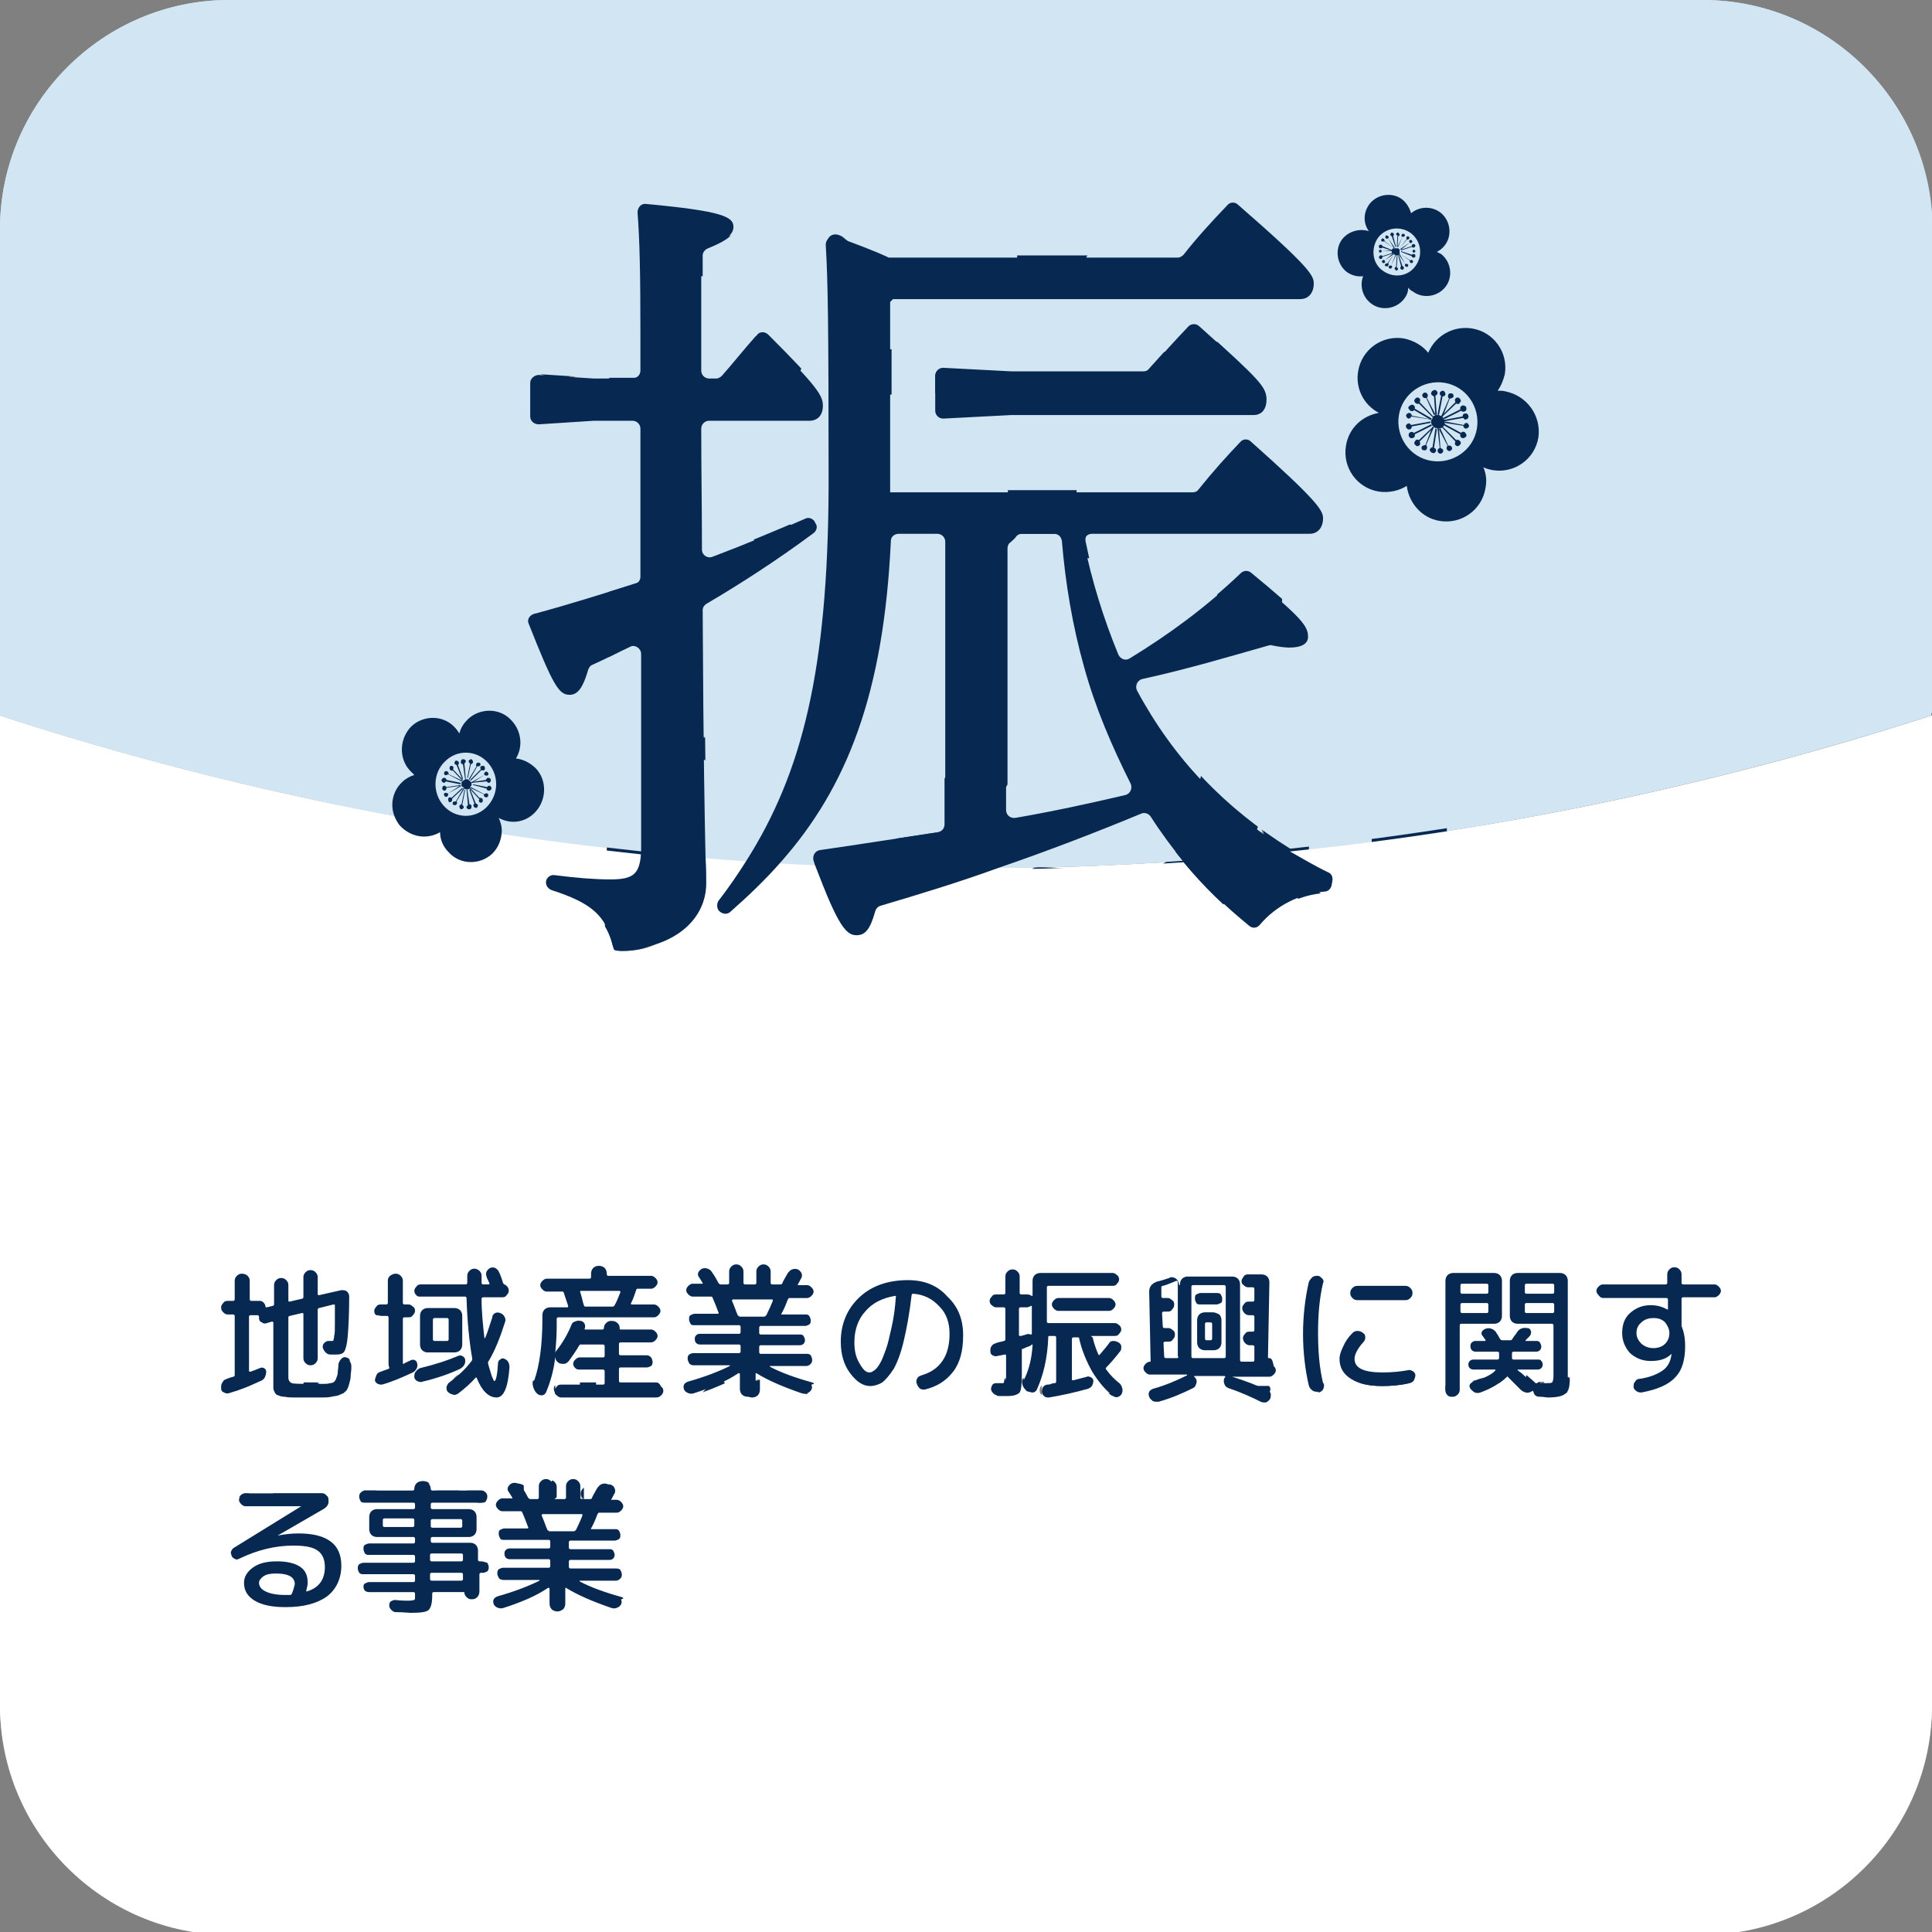
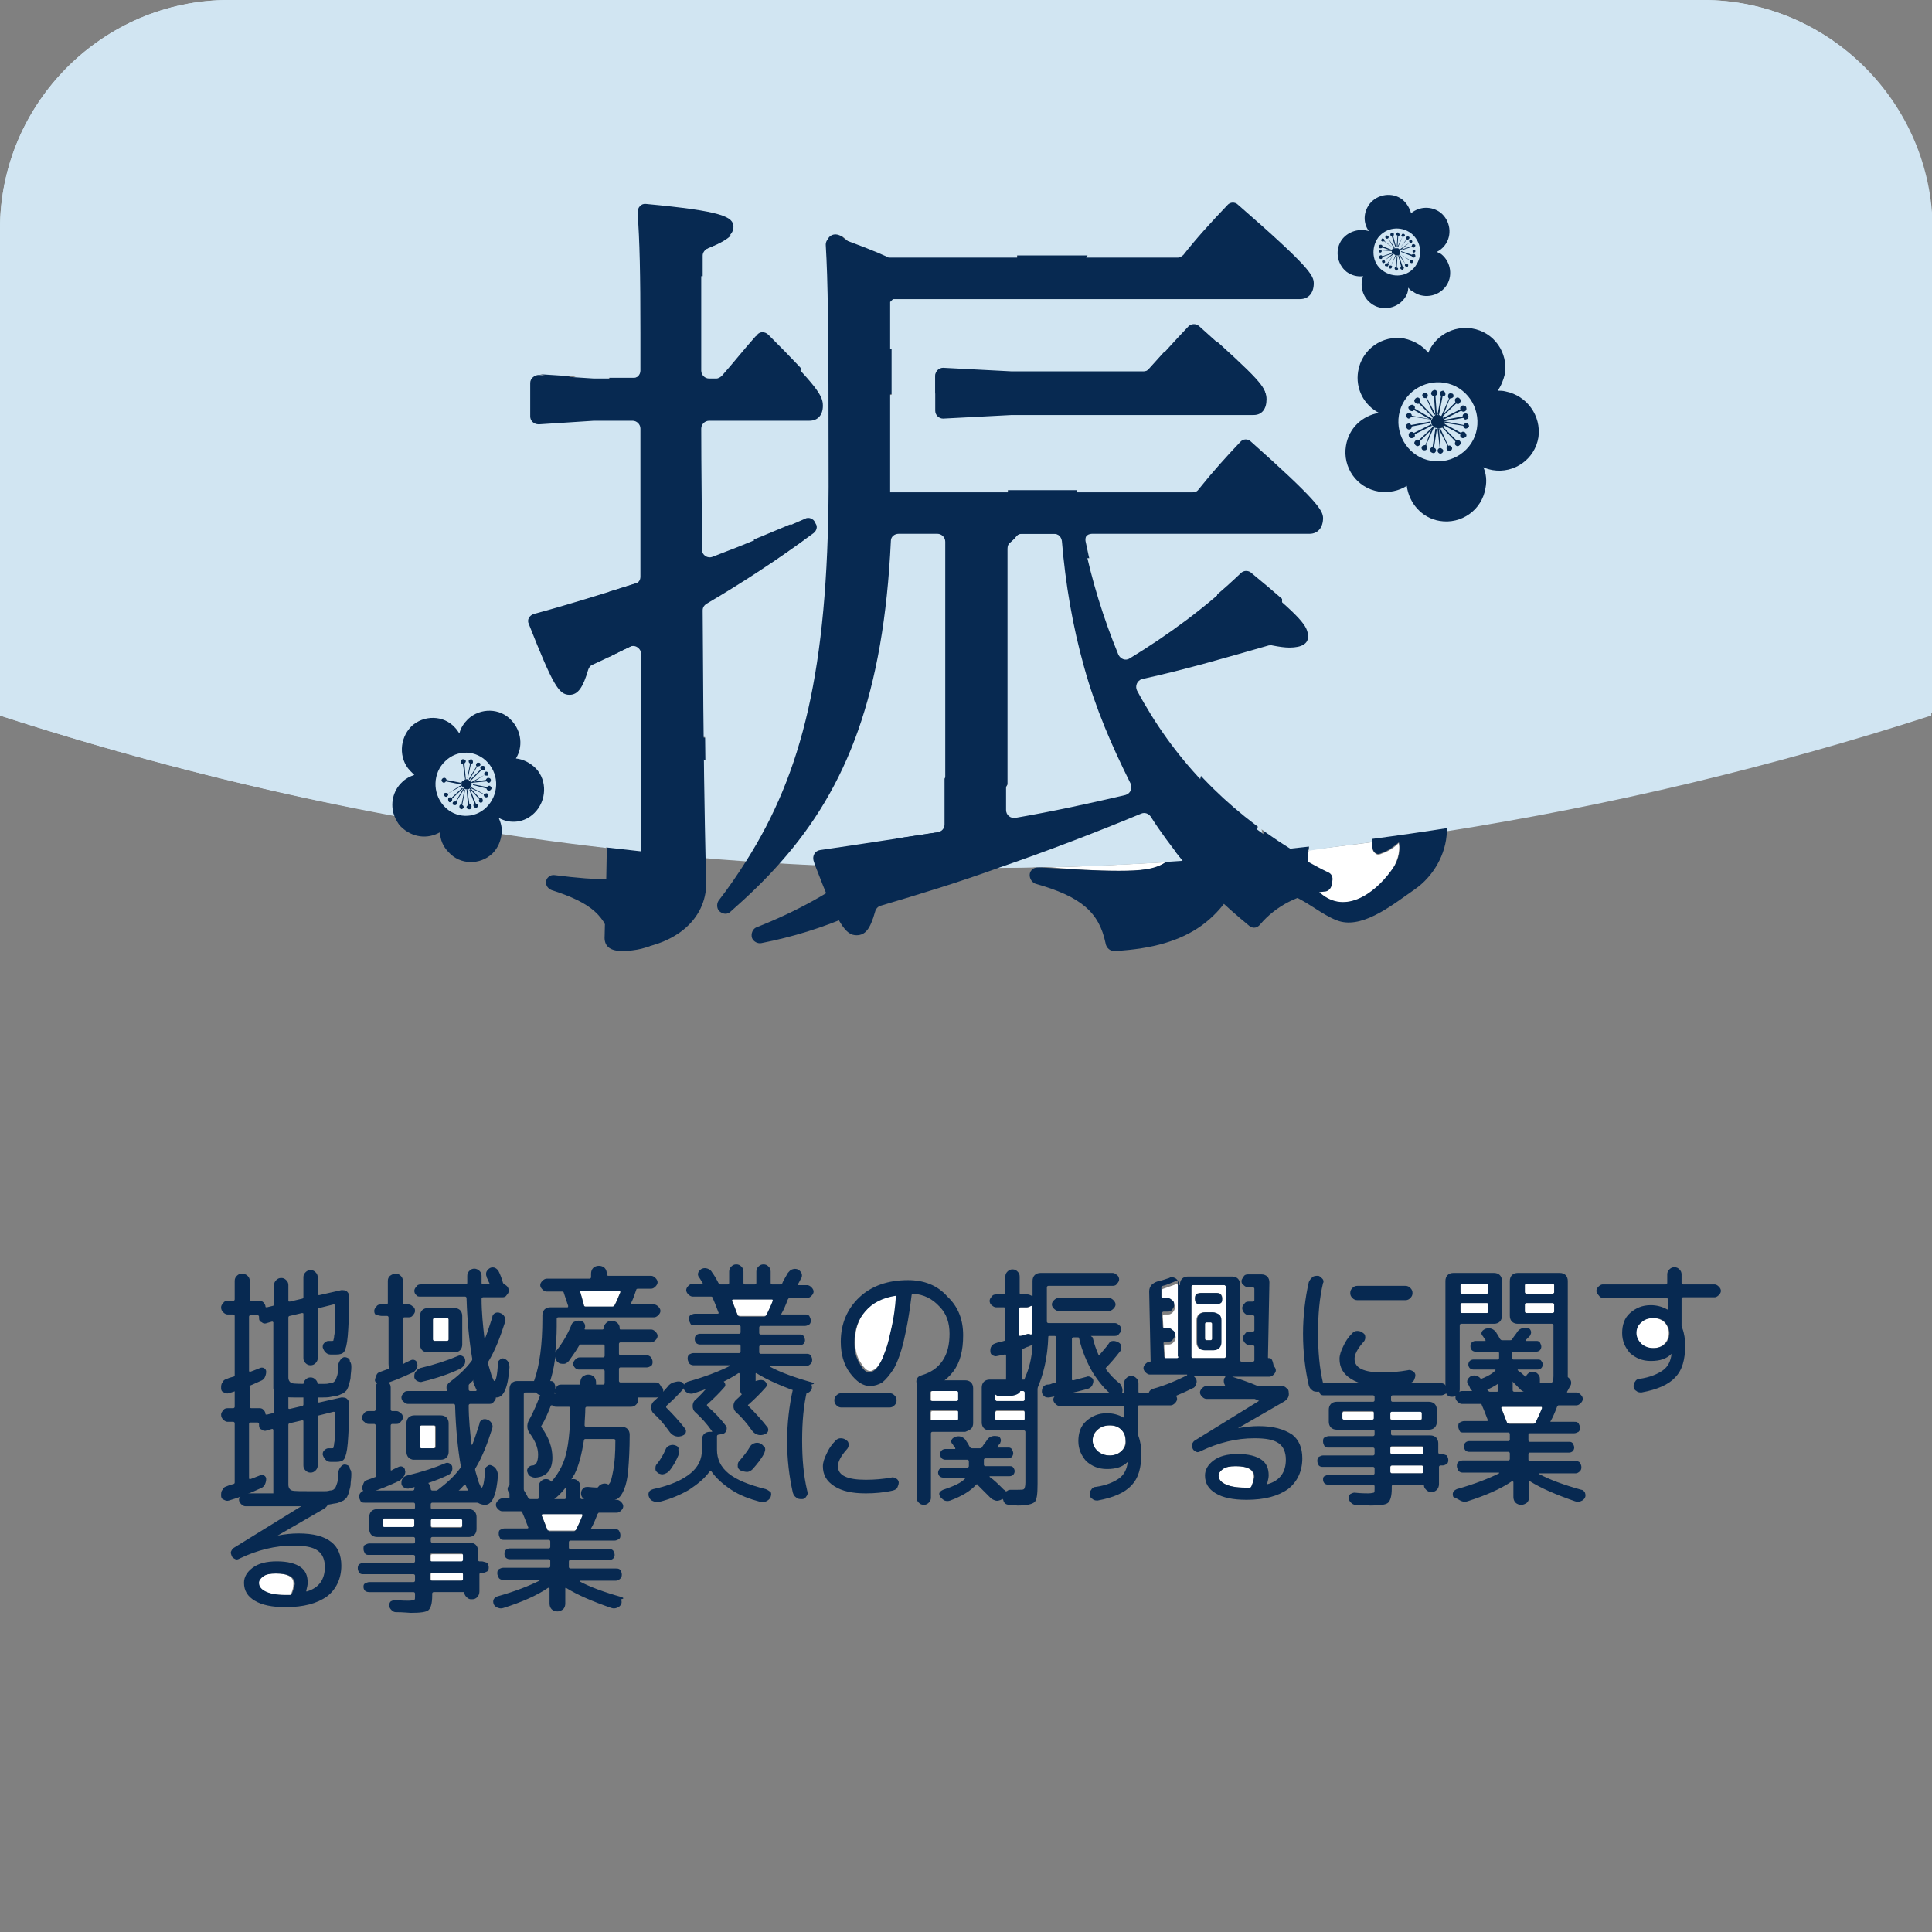
<svg xmlns="http://www.w3.org/2000/svg" baseProfile="tiny" overflow="visible" version="1.2" viewBox="0 0 270 270">
  <rect x="0" y="0" width="270" height="270" fill="#808080" stroke="none" />
  <path fill="#FFF" d="M58.8 202.4h1.8c.1 0 .2-.1.2-.2v-2.8c0-.1-.1-.2-.2-.2h-1.8c-.1 0-.2.1-.2.2v2.8c.1.1.1.2.2.2zM133.8 197.2h-3.5c-.1 0-.2.1-.2.2v1c0 .1.1.2.2.2h3.5c.1 0 .2-.1.2-.2v-1c-.1-.2-.1-.2-.2-.2zM133.8 194.4h-3.5c-.1 0-.2.1-.2.2v1c0 .1.1.2.2.2h3.5c.1 0 .2-.1.2-.2v-1c-.1-.1-.1-.2-.2-.2zM143 197.2h-3.7c-.1 0-.2.1-.2.2v1c0 .1.1.2.2.2h3.7c.1 0 .2-.1.2-.2v-1c0-.2-.1-.2-.2-.2zM156.3 121.7c3.1 0 5.1-.1 6.6-1.2-5.4.3-10.8.6-16.2.7 3.4.3 6.6.5 9.6.5zM182.8 119.4c-.1 1.9 0 3.8 1.4 5.2 3.5 3.4 7.8.5 10.2-2.8.8-1.2 1.3-2.6 1.1-4-.7.7-1.5 1.2-2.4 1.5-.2.1-.5.2-.7.1-.2-.1-.4-.3-.5-.5-.2-.4-.2-.8-.2-1.2-2.9.4-5.8.7-8.8 1.1 0 .2-.1.5-.1.6z" />
-   <path fill="#FFF" d="M197.6 124.3c-2.9 2-6.8 5.3-10.3 4.5-1.7-.4-4-2.2-5.5-3-2.7-1.4-3.7-3.1-4.6-6.5-.9.1-1.8.2-2.6.2-3.1 8.7-8.2 12.6-18.6 13.2-.7 0-1.3-.4-1.4-1.1-.9-4.3-3.4-6.5-9.8-8.3-.5-.1-.9-.6-.8-1.2 0-.4.2-.7.5-.9-4.8.1-9.5.1-14.3.1-6.8 5.3-15 8.8-23.7 10.5-.5.1-1.1-.2-1.3-.7-.2-.6.1-1.3.7-1.5 5.6-2.1 10.7-4.9 15.2-8.5-9.1-.3-18.1-.9-27.1-1.7v9.3c0 2.5-2.9 4.2-6.9 4.2-1.8 0-2.5-.8-2.5-2.4 0-1.5.1-4.3.3-12.1C56.1 115.2 27.7 109 0 100v138c0 17.6 14.4 32 32 32h206c17.6 0 32-14.4 32-32V100c-22.3 7.2-45 12.6-67.9 16.2-.1 3.2-1.9 6.2-4.5 8.1zm-80.7 70.8c.2-.2.4-.3.7-.3h6.7c.3 0 .5.1.7.3.2.2.3.4.3.7 0 .3-.1.5-.3.7-.2.2-.4.3-.7.3h-6.7c-.3 0-.5-.1-.7-.3s-.3-.4-.3-.7c0-.3.1-.5.3-.7zm-14.1.5c.7-.6 1.3-1.3 2-2.1.2-.3.5-.5.8-.6.3-.1.6-.2 1-.1.2 0 .4.2.5.4.1.2.1.4-.1.6-.6.8-1.4 1.6-2.4 2.4-.1.1-.1.2 0 .2 1 1 1.9 2 2.6 2.9.2.2.2.5.1.7-.1.2-.3.4-.6.4-.7.1-1.3-.1-1.7-.7-.7-1-1.4-1.9-2.2-2.6-.2-.2-.3-.5-.3-.8s0-.5.3-.7zm3.9 7.4c-.4.8-1 1.5-1.6 2.2-.2.2-.5.4-.8.4s-.6 0-.9-.2c-.2-.1-.4-.3-.4-.6s0-.5.2-.7c.6-.7 1.1-1.3 1.5-2 .1-.3.4-.4.6-.5.3-.1.5-.1.8 0 .3.1.4.3.5.6.2.3.2.6.1.8zm-15.4-7.2c.7-.6 1.3-1.3 2-2.1.2-.3.5-.5.8-.6.3-.1.6-.2 1-.1.2 0 .4.2.5.4.1.2.1.4-.1.6-.6.8-1.4 1.6-2.4 2.4v.2c1 1 1.9 2 2.6 2.9.2.2.2.5.1.7s-.3.4-.6.4c-.7.1-1.3-.1-1.7-.7-.7-1-1.4-1.9-2.2-2.6-.2-.2-.3-.5-.3-.8s0-.5.3-.7zm3.7 7.5c-.3.7-.8 1.5-1.3 2.2-.2.2-.4.4-.7.4-.3.1-.6 0-.8-.1-.2-.1-.4-.3-.4-.6s0-.5.2-.7c.5-.6.8-1.3 1.2-2 .1-.3.3-.5.6-.6s.5-.1.8 0c.3.1.5.3.6.6-.1.3-.1.6-.2.8zm-45.8 4c0 .3-.1.7-.2 1s-.2.6-.3.8c-.1.2-.3.3-.5.5s-.5.3-.7.3c-.2.1-.6.1-1 .2s-.9.1-1.3.1h-3.8c-.5 0-1-.1-1.4-.1-.4-.1-.7-.2-.9-.2-.2-.1-.4-.2-.5-.4-.1-.2-.2-.4-.2-.6V199.7l-.1-.1h-.1l-.7.2c-.3.1-.5 0-.7-.1-.2-.2-.3-.4-.4-.6v-.2c0-.1-.1-.2-.2-.2h-1c-.1 0-.2.1-.2.2v7.6c0 .1.1.1.2.1.6-.2 1-.4 1.3-.5.2-.1.4-.1.6 0 .2.1.3.3.3.5 0 .3-.1.5-.2.8-.1.2-.3.4-.6.5-1.5.7-3 1.3-4.4 1.7-.3.1-.5 0-.7-.1-.2-.1-.3-.3-.4-.6 0-.3 0-.5.2-.8.2-.2.4-.4.6-.5.2-.1.5-.1.9-.3.1 0 .2-.1.2-.2v-8.3c0-.1-.1-.2-.2-.2H32c-.3 0-.5-.1-.6-.3-.2-.2-.3-.4-.3-.7 0-.3.1-.5.3-.6.2-.2.4-.3.6-.3h.8c.1 0 .2-.1.2-.2v-2.6c0-.3.1-.5.3-.7.2-.2.4-.3.7-.3s.5.1.8.3.3.4.3.7v2.6c0 .1.1.2.2.2h1.1c.2 0 .4.1.6.2.2.2.3.3.3.6 0 .1.1.1.2.1l.8-.2c.1 0 .2-.1.2-.2v-2.7c0-.3.1-.5.3-.7.2-.2.4-.3.7-.3.3 0 .5.1.7.3.2.2.3.4.3.7v2.2c0 .1.1.1.2.1l1.7-.4c.1 0 .2-.1.2-.2v-2.8c0-.3.1-.5.3-.7s.4-.3.7-.3.5.1.7.3.3.4.3.7v2.4c0 .1.1.1.2.1l3.1-.7c.3-.1.5 0 .8.2.2.2.3.4.3.7 0 2.5-.1 4.4-.2 5.5-.1 1.2-.3 1.9-.5 2.2-.2.3-.6.4-1.1.4h-.8c-.3 0-.5-.1-.7-.3-.2-.2-.3-.4-.4-.7 0-.2 0-.4.2-.6.2-.2.3-.3.6-.3h.5c.1 0 .2 0 .2-.1s.1-.3.1-.6.1-.8.1-1.5v-2.8c0-.1-.1-.2-.2-.1l-2 .5c-.1 0-.2.1-.2.2v6.7c0 .3-.1.5-.3.7-.2.2-.4.3-.7.3s-.5-.1-.7-.3c-.2-.2-.3-.4-.3-.7v-6.2c0-.1-.1-.1-.2-.1l-1.7.4c-.1 0-.2.1-.2.2v8.4c0 .5.2.7.5.8.3.1 1.4.1 3.2.1h1.3c.3 0 .5 0 .8-.1.3-.1.5-.1.6-.2.1-.1.2-.2.3-.5s.2-.5.2-.8.1-.7.1-1.2c0-.3.1-.5.4-.7.2-.2.5-.2.7-.2.3.1.5.2.7.4.2.2.2.5.2.8-.2.8-.3 1.2-.3 1.6zm2.4 1.1c-.2.1-.4 0-.6-.1s-.3-.3-.4-.5c0-.3 0-.5.2-.7s.3-.4.6-.5l1.1-.4c.1 0 .1-.1.1-.2-.1-.2-.1-.3-.1-.5V199c0-.1-.1-.2-.2-.2h-.8c-.3 0-.5-.1-.6-.3-.2-.2-.3-.4-.3-.6 0-.3.1-.5.3-.6.2-.2.4-.3.6-.3h.8c.1 0 .2-.1.2-.2v-3.1c0-.3.1-.5.3-.7.2-.2.5-.3.8-.3.3 0 .5.1.7.3s.3.4.3.7v3.1c0 .1.1.2.2.2h.6c.3 0 .5.1.6.3.2.2.3.4.3.6 0 .3-.1.5-.3.6-.2.2-.4.3-.6.3h-.6c-.1 0-.2.1-.2.2v6.2c0 .1 0 .1.1.1.3-.1.7-.3 1-.5.2-.1.4-.1.6 0 .2.1.3.3.3.5 0 .3 0 .5-.1.7-.1.2-.3.4-.5.5-1.5.9-3 1.5-4.4 1.9zm4.9-.4c-.2-.1-.3-.3-.4-.6 0-.3 0-.5.2-.7.2-.2.4-.4.6-.4 2.1-.5 3.9-1.1 5.3-1.7.2-.1.4-.1.6 0 .2.1.3.3.4.5.1.6-.1 1-.7 1.3-1.5.7-3.3 1.3-5.3 1.8-.3 0-.5-.1-.7-.2zm.2-5.2v-4c0-.3.1-.6.3-.8s.5-.3.8-.3h3.7c.3 0 .6.1.8.3.2.2.3.5.3.8v4c0 .3-.1.6-.3.8-.2.2-.5.3-.8.3h-3.8c-.3 0-.6-.1-.8-.3-.1-.2-.2-.5-.2-.8zm10.9 7.4c-1.1 0-2-.9-2.7-2.7l-.1-.1h-.1c-.7.8-1.5 1.5-2.4 2.2-.2.2-.5.2-.8.2s-.5-.2-.7-.4c-.2-.2-.2-.4-.2-.7 0-.3.2-.5.4-.6 1.3-.9 2.3-1.9 3.1-3 .1-.1.1-.2.1-.3-.4-2.2-.7-5-.8-8.5 0-.1-.1-.2-.2-.2h-6.4c-.3 0-.5-.1-.6-.3-.2-.2-.3-.4-.3-.6s.1-.5.3-.6c.2-.2.4-.3.6-.3h6.3c.1 0 .2-.1.2-.2v-.5-.5c0-.3.1-.5.3-.7.2-.2.4-.3.7-.3.3 0 .5.1.7.3s.3.5.3.7v1c0 .1.1.2.2.2h.8c.1 0 .1-.1.1-.2s-.1-.2-.2-.4-.1-.4-.2-.5c-.1-.2-.1-.5 0-.7.1-.2.3-.4.5-.5.2-.1.5-.1.7 0 .2.1.4.3.5.5.2.4.4 1 .6 1.6.1.1.1.2.2.2.4.1.6.4.6.9 0 .3-.1.5-.3.6-.2.2-.4.3-.6.3h-2.7c-.1 0-.2.1-.2.2.1 1.9.2 3.7.4 5.5h.1c.3-.8.6-1.7 1-2.9.1-.3.2-.4.4-.6s.5-.1.7 0c.3.1.4.3.6.5s.1.5.1.7c-.6 2.2-1.4 4.1-2.3 5.5-.1.1-.1.2-.1.3.1.5.2 1 .4 1.4s.2.7.3.8c.1.2.2.3.2.3.2 0 .4-.8.5-2.5 0-.2.1-.4.3-.5.2-.1.4-.1.6-.1.5.2.8.6.7 1.2 0 2.9-.6 4.3-1.6 4.3zm21.2-13.8c-.2.2-.4.3-.7.3h-6.2c-.1 0-.2.1-.2.2 0 .8 0 1.6-.1 2.4 0 .1.1.2.2.2h5c.3 0 .6.1.8.3.2.2.3.5.3.8 0 2-.1 3.7-.2 4.9-.1 1.2-.3 2.2-.6 2.8-.3.7-.6 1.1-1 1.3-.4.2-.9.3-1.5.3s-1.5 0-2.5-.1c-.3 0-.5-.1-.7-.3s-.3-.4-.3-.7c0-.3.1-.5.3-.7.2-.2.4-.3.7-.2.9.1 1.6.1 2 .1.4 0 .7-.1.9-.5.2-.3.4-.9.6-1.9.2-1 .2-2.4.3-4.2 0-.1-.1-.2-.2-.2h-4c-.1 0-.2.1-.2.2-.2 1.9-.6 3.5-1.3 4.7-.6 1.2-1.5 2.4-2.7 3.4-.2.2-.5.3-.8.3-.3 0-.6-.1-.8-.3-.2-.2-.3-.4-.3-.7 0-.3.1-.5.4-.7 1.4-1.2 2.3-2.6 2.8-4.1s.8-3.9.8-7.1c0-.1-.1-.2-.2-.2h-1.7c-.3 0-.5-.1-.6-.2h-.2c-.4 1-.9 2-1.3 2.8-.1.1-.1.2 0 .3 1 1.4 1.5 2.8 1.5 4.2 0 1.8-.8 2.7-2.4 2.8-.3 0-.5-.1-.7-.2s-.3-.4-.4-.6c0-.2 0-.4.1-.6.1-.2.3-.3.6-.3.3-.1.5-.2.6-.4s.2-.6.2-1.1c0-1-.4-1.9-1.1-2.9-.5-.6-.5-1.2-.2-1.9.7-1.2 1.2-2.5 1.7-3.8 0-.1 0-.1-.1-.1h-2.1c-.1 0-.2.1-.2.2v14.6c0 .3-.1.5-.3.7s-.4.3-.7.3c-.3 0-.5-.1-.7-.3s-.3-.4-.3-.7V194c0-.3.1-.6.3-.8.2-.2.5-.3.8-.3h4.5c.2 0 .4.1.6.2s.2.4.2.6c0 .4 0 .7-.1.9 0 .1 0 .1.1.1h3.3c.1 0 .2-.1.2-.2v-1.4c0-.3.1-.6.3-.8.2-.2.5-.3.8-.3s.5.1.8.3c.2.2.3.5.3.8v1.4c0 .1.1.2.2.2H88c.3 0 .5.1.7.3.2.2.3.4.3.7s0 .5-.2.7zm18.8 12.9c-.1.3-.3.5-.6.6s-.5.2-.8.1c-1.5-.4-2.9-1-4.1-1.7-1.2-.8-2.2-1.6-2.8-2.6h-.2c-.7 1-1.7 1.8-2.9 2.6s-2.6 1.3-4.2 1.7c-.3.1-.6 0-.8-.1s-.5-.3-.6-.6c-.1-.3-.1-.5 0-.7.1-.2.3-.4.6-.4 2.4-.6 4.1-1.3 5.2-2.2s1.6-2 1.6-3.3v-1.4c0-.3.1-.6.3-.8.2-.2.5-.3.8-.3h.2c.1 0 .1 0 .1-.1-.7-1-1.5-1.9-2.4-2.7-.2-.2-.3-.4-.3-.8 0-.3.1-.5.3-.8.7-.7 1.4-1.4 2-2.1.5-.6 1-.8 1.7-.7.2 0 .4.2.5.4.1.2.1.4-.1.6-.7.8-1.5 1.6-2.4 2.4v.2c1 .9 1.9 1.8 2.6 2.7.2.2.2.4.1.7-.1.2-.3.4-.5.5l-.6.1c-.1 0-.2.1-.2.2v1.9c0 1.3.5 2.4 1.6 3.3s2.8 1.7 5.2 2.2c.3.1.5.2.6.4.2.2.2.4.1.7zm5.3-.9c.1.3 0 .5-.1.8-.2.2-.4.4-.6.4-.3 0-.6 0-.8-.2-.2-.2-.4-.4-.5-.7-.5-2.2-.8-4.7-.8-7.2 0-2.6.3-5 .8-7.2.1-.3.2-.5.5-.7.2-.2.5-.2.8-.2.3 0 .5.2.6.4.2.2.2.5.1.8-.5 2.1-.7 4.4-.7 7s.2 4.7.7 6.8zm12.5-.5c-.1.2-.3.4-.6.4-1.3.3-2.5.4-3.8.4-1.9 0-3.3-.4-4.4-1-1.1-.7-1.6-1.6-1.6-2.8 0-.5.2-1 .5-1.7.3-.6.8-1.2 1.3-1.9.2-.2.4-.3.7-.3.3 0 .5.1.8.3.2.2.3.4.3.6 0 .3-.1.5-.3.7-.8.9-1.2 1.7-1.2 2.3 0 1.3 1.3 1.9 3.9 1.9 1.2 0 2.3-.1 3.5-.3.3-.1.5 0 .7.1.2.1.3.3.4.6 0 .3-.1.5-.2.7zm4.7-7.7v9c0 .3-.1.5-.3.7-.2.2-.4.3-.7.3-.3 0-.5-.1-.7-.3s-.3-.4-.3-.7v-15.3c0-.3.1-.6.3-.8.2-.2.5-.3.8-.3h5.7c.3 0 .6.1.8.3s.3.5.3.8v4.9c0 .3-.1.6-.3.8-.2.2-.5.3-.8.3h-4.6c-.2.1-.2.2-.2.3zm15.2 7c0 1.3-.1 2.1-.4 2.5-.3.3-1.1.5-2.4.5-.2 0-.6 0-1.1-.1-.5 0-.8-.3-.9-.7 0-.1-.1-.1-.2-.1l-.1.1c-.3.1-.5.2-.8.1-.3-.1-.5-.2-.7-.4l-1.8-1.8c-.1-.1-.1-.1-.2 0-.8.9-2 1.6-3.6 2.2-.3.1-.5.1-.8 0-.3-.1-.5-.3-.6-.5-.1-.2-.2-.4-.1-.6.1-.2.2-.4.5-.4 1.5-.5 2.6-1 3.1-1.6.1-.1 0-.1-.1-.1h-3c-.2 0-.4-.1-.5-.2s-.2-.3-.2-.5.1-.4.2-.5.3-.2.5-.2h3.4c.1 0 .2-.1.2-.2v-.7c0-.1-.1-.2-.2-.2h-3.1c-.2 0-.4-.1-.5-.2s-.2-.3-.2-.5.1-.4.2-.6c.2-.2.3-.2.5-.2H133.8v-.1c0-.1-.1-.2-.2-.3-.1-.1-.2-.2-.2-.3-.1-.2-.2-.4-.1-.6s.2-.3.5-.4c.6-.1 1.1 0 1.5.5.1.1.2.3.3.5.1.2.3.4.3.5.1.1.1.1.3.1h1c.1 0 .2 0 .3-.1.3-.4.6-.7.7-1 .3-.5.8-.7 1.4-.6.2 0 .4.2.5.3s.1.4 0 .6c-.1.1-.1.2-.2.3-.1.1-.2.2-.2.3v.1h1.5c.2 0 .4.1.5.2.2.2.2.3.2.6 0 .2-.1.4-.2.5s-.3.2-.5.2H138c-.1 0-.2.1-.2.2v.7c0 .1.1.2.2.2h3.4c.2 0 .4.1.5.2.1.2.2.3.2.5s-.1.4-.2.5c-.1.1-.3.2-.5.2h-2.8v.1c.5.5 1.2 1.1 2 1.8l.2.2h.2c.2-.2.4-.2.6-.2h.9c.5 0 .8 0 .9-.1.1-.1.2-.4.2-.9v-7.1c0-.1-.1-.2-.2-.2h-4.8c-.3 0-.6-.1-.8-.3-.2-.2-.3-.5-.3-.8v-4.9c0-.3.1-.6.3-.8s.5-.3.8-.3h5.9c.3 0 .6.1.8.3.2.2.3.5.3.8v13.5zm19-11.1c-.2.2-.4.3-.6.3h-4.4c-.1 0-.2.1-.2.2v3.8c0 .1 0 .2.1.3.3.7.4 1.6.4 2.5 0 1.9-.5 3.3-1.4 4.4-1 1-2.5 1.7-4.7 2.1-.3 0-.5 0-.7-.2-.2-.2-.3-.4-.4-.6s0-.5.2-.7c.2-.2.4-.3.6-.4 1.5-.3 2.7-.7 3.3-1.2s1.1-1.3 1.2-2.3c-.7.7-1.6 1-2.9 1-1.2 0-2.1-.4-2.9-1.1-.8-.7-1.1-1.7-1.1-2.8s.4-2 1.1-2.8c.8-.7 1.7-1.1 2.9-1.1.9 0 1.6.2 2.3.6h.1v-1.4c0-.1-.1-.2-.2-.2h-8.8c-.2 0-.4-.1-.6-.3-.2-.2-.3-.4-.3-.6s.1-.4.3-.6c.2-.2.4-.3.6-.3h8.8c.1 0 .2-.1.2-.2v-1.2c0-.3.1-.5.3-.7s.4-.3.7-.3c.3 0 .5.1.7.3s.3.4.3.7v1.2c0 .1.1.2.2.2h4.4c.2 0 .4.1.6.3.2.2.3.4.3.6s-.2.4-.4.5zm15.5 12c-1.3 1-3.3 1.5-5.8 1.5-1.9 0-3.4-.3-4.3-.9s-1.5-1.4-1.5-2.5c0-.8.4-1.5 1.2-2.1s1.9-.9 3.4-.9 2.6.3 3.3.8c.7.5 1 1.3 1 2.2 0 .3-.1.7-.2 1.1v.1h.1c1.7-.6 2.5-1.7 2.5-3.4 0-1.1-.3-1.8-1-2.3-.7-.5-1.8-.7-3.4-.7-2.5 0-4.9.6-7.5 1.8-.2.1-.4.1-.6.1-.2-.1-.4-.2-.5-.4-.1-.2-.1-.4-.1-.7.1-.2.2-.4.4-.5l9.4-5.8h-7.8c-.2 0-.4-.1-.6-.3-.2-.2-.3-.4-.3-.6 0-.2.1-.4.3-.6.2-.2.4-.3.6-.3H179c.3 0 .5.1.6.3.2.2.3.4.3.6 0 .6-.2 1-.7 1.3l-6.4 3.7c1-.2 2-.3 2.9-.3 2 0 3.5.4 4.5 1.1 1 .7 1.4 1.9 1.4 3.3.2 1.9-.5 3.4-1.8 4.4zm22.2-3.5c-.2.2-.4.2-.6.2h-.3c-.1 0-.2.1-.2.2v2.4c0 .3-.1.5-.3.8-.2.2-.4.3-.7.3h-.2c-.2 0-.4-.1-.6-.3-.2-.2-.3-.4-.3-.6 0-.1 0-.1-.1-.1h-4.2c-.1 0-.2.1-.2.2v.3c0 1.1-.2 1.8-.5 2-.3.3-1.1.4-2.5.4-.3 0-1 0-2.1-.1-.2 0-.4-.1-.6-.3-.2-.2-.3-.4-.3-.6 0-.2.1-.4.2-.6.2-.2.4-.2.6-.2.9 0 1.5.1 1.9.1.5 0 .7 0 .8-.1.1 0 .1-.2.1-.5v-.4c0-.1-.1-.2-.2-.2h-6.2c-.2 0-.4-.1-.6-.2s-.2-.3-.2-.5.1-.4.2-.5.3-.2.6-.2h6.2c.1 0 .2-.1.2-.2v-.9c0-.1-.1-.2-.2-.2h-7c-.2 0-.4-.1-.6-.2-.2-.2-.2-.4-.2-.6s.1-.4.2-.6c.2-.2.4-.2.6-.2h7c.1 0 .2-.1.2-.2v-.7c0-.1-.1-.2-.2-.2h-6.2c-.2 0-.4-.1-.6-.2-.2-.2-.2-.3-.2-.6 0-.2.1-.4.2-.6s.3-.2.6-.2h6.2c.1 0 .2-.1.2-.2v-.3c0-.1-.1-.2-.2-.2h-5.1c-.3 0-.6-.1-.8-.3-.2-.2-.3-.5-.3-.8V197c0-.3.1-.6.3-.8.2-.2.5-.3.8-.3h5.1c.1 0 .2-.1.2-.2v-.5c0-.1-.1-.2-.2-.2h-6.8c-.2 0-.4-.1-.6-.2s-.2-.4-.2-.6.1-.4.2-.6.4-.3.6-.3h6.8c.1 0 .2-.1.2-.2 0-.3.1-.5.3-.8.2-.2.5-.3.8-.3h.1c.3 0 .6.1.8.3.2.2.3.5.3.8 0 .1.1.2.2.2h6.8c.2 0 .4.1.6.3s.2.4.2.6-.1.4-.2.6-.4.2-.6.2h-6.8c-.1 0-.2.1-.2.2v.5c0 .1.1.2.2.2h5.1c.3 0 .6.1.8.3s.3.5.3.8v1.7c0 .3-.1.6-.3.8s-.5.3-.8.3h-5.1c-.1 0-.2.1-.2.2v.5c0 .1.1.2.2.2h5.3c.3 0 .6.1.8.3s.3.5.3.8v1.3c0 .1.1.2.2.2h.3c.2 0 .4.1.6.2.2.2.2.4.2.6s.1.3-.1.5zm1.7 4c.1-.2.3-.4.5-.4 2.5-.7 4.4-1.4 5.9-2.2v-.1H205c-.2 0-.4-.1-.6-.3s-.2-.4-.2-.6c0-.2.1-.4.2-.6.2-.2.4-.2.6-.2h6.4c.1 0 .2-.1.2-.2v-.8c0-.1-.1-.2-.2-.2h-5.5c-.2 0-.4-.1-.5-.2s-.2-.3-.2-.5.1-.4.2-.6c.2-.2.3-.2.5-.2h5.5c.1 0 .2-.1.2-.2v-.8c0-.1-.1-.2-.2-.2h-6.2c-.2 0-.4-.1-.6-.2s-.2-.3-.2-.6c0-.2.1-.4.2-.6s.3-.2.6-.2h3.2c.1 0 .2-.1.1-.2-.2-.4-.4-1.1-.8-2 0-.1-.1-.2-.2-.2h-2.6c-.2 0-.4-.1-.6-.3s-.3-.4-.3-.6.1-.4.3-.6c.2-.2.4-.3.6-.3H206.3v-.1c-.3-.5-.4-.8-.5-.8-.1-.2-.2-.4-.1-.7.1-.2.2-.4.5-.5.3-.1.5-.1.8 0s.5.2.6.5c.3.4.5.9.9 1.5 0 .1.1.2.3.2h1c.1 0 .2-.1.2-.2v-1.6c0-.3.1-.5.3-.7.2-.2.4-.3.7-.3s.5.1.7.3c.2.2.3.4.3.7v1.6c0 .1.1.2.2.2h1.4c.1 0 .2-.1.2-.2v-1.6c0-.3.1-.5.3-.7.2-.2.4-.3.7-.3s.5.1.7.3c.2.2.3.4.3.7v1.6c0 .1.1.2.2.2h1.1c.1 0 .2 0 .3-.1.1-.2.4-.7.8-1.5.1-.2.3-.4.6-.5.3-.1.5-.1.8 0 .2.1.4.2.5.5.1.2.1.5 0 .7-.1.1-.2.4-.5.9v.1h1.3c.2 0 .4.1.6.3.2.2.3.4.3.6s-.1.4-.3.6c-.2.2-.4.3-.6.3h-2.5c-.1 0-.2.1-.2.2-.3.8-.6 1.5-.9 2-.1.1 0 .1.1.1h3.2c.2 0 .4.1.6.2.2.2.2.3.2.6 0 .2-.1.4-.2.6-.2.2-.3.2-.6.2h-6.2c-.1 0-.2.1-.2.2v.8c0 .1.1.2.2.2h5.5c.2 0 .4.1.5.2.2.2.2.3.2.6 0 .2-.1.4-.2.5s-.3.2-.5.2h-5.5c-.1 0-.2.1-.2.2v.8c0 .1.1.2.2.2h6.4c.2 0 .4.1.6.2.2.2.2.4.2.6 0 .2-.1.4-.2.6s-.4.3-.6.3h-5.1v.1c1.5.8 3.4 1.5 5.9 2.2.2.1.4.2.5.4.1.2.1.4 0 .7-.1.3-.3.4-.6.5-.3.1-.5.1-.8 0-2.6-.8-4.7-1.7-6.3-2.8-.1-.1-.1 0-.1.1v2.1c0 .3-.1.6-.3.8-.2.2-.5.3-.8.3s-.5-.1-.8-.3c-.2-.2-.3-.5-.3-.8v-2.1l-.1-.1h-.1c-1.6 1-3.7 1.9-6.2 2.8-.3.1-.5.1-.8 0s-.5-.3-.6-.5c-.7-.3-.7-.5-.6-.8z" />
  <path fill="#FFF" d="M191.8 197.3h-4c-.1 0-.2.1-.2.2v.8c0 .1.1.2.2.2h4c.1 0 .2-.1.2-.2v-.8c0-.1 0-.2-.2-.2zM198.7 204.8h-4.2c-.1 0-.2.1-.2.2v.7c0 .1.1.2.2.2h4.2c.1 0 .2-.1.2-.2v-.7c0-.1-.1-.2-.2-.2zM198.7 202.2h-4.2c-.1 0-.2.1-.2.2v.7c0 .1.1.2.2.2h4.2c.1 0 .2-.1.2-.2v-.7c0-.1-.1-.2-.2-.2zM194.5 198.4h4c.1 0 .2-.1.2-.2v-.8c0-.1-.1-.2-.2-.2h-4c-.1 0-.2.1-.2.2v.8c0 .1.1.2.2.2zM172.7 204.9c-.8 0-1.3.1-1.8.4-.4.3-.6.6-.6.9 0 .5.3.9.9 1.2s1.5.5 2.8.5h.7c.1 0 .2-.1.2-.2.2-.5.3-.9.3-1.3 0-1-.8-1.5-2.5-1.5zM143 194.4h-3.7c-.1 0-.2.1-.2.2v1c0 .1.1.2.2.2h3.7c.1 0 .2-.1.2-.2v-1c0-.1-.1-.2-.2-.2zM214.6 198.8c.4-.8.7-1.4.9-2 0-.1 0-.2-.1-.2h-5.5l-.1.1v.1c.4.9.6 1.5.8 2 0 .1.1.1.2.1h3.5c.1 0 .2 0 .3-.1zM155.1 199.2c-.7 0-1.2.2-1.7.6-.4.4-.7.9-.7 1.5s.2 1.1.7 1.5c.4.4 1 .6 1.7.6s1.2-.2 1.6-.6c.4-.4.6-.9.6-1.5s-.2-1.1-.6-1.5c-.4-.4-.9-.6-1.6-.6z" />
  <path fill="#D1E5F2" d="M146.7 121.2c5.4-.1 10.8-.4 16.2-.7 1.4-1 2.3-2.7 3.4-5.8 2.2-7.1 3.6-17.8 3.9-35.3 0-.8-.6-1.4-1.4-1.4h-17.4c-.7 0-1.3.6-1.4 1.3-1.2 12.4-3.8 21-7.8 28-3.1 5.6-7.2 10.3-12.1 14 4.8.1 9.5 0 14.3-.1.2-.1.5-.2.7-.2.6.1 1.1.2 1.6.2zM191.7 117.7v-.9c-.1-.7-.3-1.5-1-1.8-.3-.1-.6-.1-.9-.2-.6-.3-.8-1.1-.8-1.7-.1-1.2 0-2.3.1-3.5-1.1.6-1.9 1.7-2.2 3-.2.9 0 1.9-.3 2.9-.3.9-1.3 1.7-2.2 1.3-.2-1.2-1-2.2-2.1-2.7.9.4.7 3.3.6 4.8 2.9-.5 5.8-.8 8.8-1.2zM81.6 45.1c-.2.1-.4.2-.6.1-.2 0-.3-.2-.4-.4-.3-.5-.3-1.1-.4-1.7-.1-.6-.4-1.2-1-1.3-.2-.1-.5 0-.8-.1-.5-.2-.7-.8-.8-1.3-.2-.9-.2-1.8-.2-2.8-.8.6-1.4 1.5-1.4 2.5 0 .8.2 1.5 0 2.3-.1.8-.9 1.5-1.6 1.2-.3-.9-1-1.6-1.9-1.9.9.3.9 3.5.9 4.3.1 1.5.3 3 1.6 4 3.1 2.4 6.2-.3 7.8-3.2.5-1 .8-2.2.5-3.3-.5.7-1.1 1.2-1.7 1.6z" />
  <path fill="#D1E5F2" d="M238 0H32C14.4 0 0 14.4 0 32v68c27.7 9 56.1 15.2 84.7 18.5.2-10.6.4-30.6.4-69.5-2 1.9-4.6 4.4-7.2 4.1-1.4-.2-3.3-1.3-4.6-1.8-3-1.2-3.7-2.9-5.3-7.9-.4-1.2.3-3.2.6-4.4.5-1.9 1.1-3.6 2.1-5.3.3.6.2 1.3.2 2s.2 1.5.9 1.7c.9.4 1.6-.8 1.6-1.8.1-1.9-1.2-3.6-.7-5.4.5-2.1 1.9-2.5 4-3-1.4 1-.8 2.1-.4 3.8.3 1.7 2 2.6 3.6 3 .6.1 1.3.4 1.9.6 1.5.7 1.3 2.9 1.3 4.5 0 .7 0 1.4.3 1.9.3.6 1.1.9 1.7.5-.1-3.6-.2-6.9-.3-10.4 0-1 .9-1.7 1.9-1.4 3.7 1.3 6.1 2.3 7.6 3 .2.1.4.2.6.2h12.2c.5 0 1-.3 1.2-.8 1.3-2.5 2.1-2.9 3-2.9 1.3 0 2.7.6 5.9 3.4 3.1 2.5 3.8 3.6 3.8 4.8 0 1.3-1.1 2.2-3.5 2.9-.4.1-.8.4-.9.8-3.7 9.3-8.2 18-13 25.4-.4.7-.2 1.5.4 1.9 10.4 6.6 16.1 14.8 16.1 25.6 0 11.9-6.2 18-15.3 19.3-.7.1-1.4-.4-1.6-1.1-.8-3.4-2.5-5.5-7-7-.5-.2-.8-.6-.8-1.2v-.1c0-.7.6-1.2 1.3-1.1 2.5.3 4.5.5 7.3.5 4 0 6.8-2.5 6.8-10.4 0-8.4-3.2-16.4-10.6-23.9-.4-.4-.5-.9-.3-1.4 3.1-9.1 5.5-18.2 7.2-27.4.2-.9-.5-1.7-1.4-1.7H94.2l-.4.5v80.5c9 .9 18.1 1.4 27.1 1.7 5.9-4.6 10.7-10.5 13.9-17.5 4-8.6 6.2-21.3 6.2-44.1v-3.2c0-.8-.6-1.4-1.4-1.4h-11.4-.1l-9.2.5c-.8 0-1.5-.6-1.5-1.4V50c0-.8.7-1.4 1.5-1.4l9.2.5h12.7c.8 0 1.4-.6 1.4-1.4v-5.3c0-5.4-.1-8.8-.3-12.2-.1-.9.7-1.6 1.5-1.5 11.1 1.1 12.7 2 12.7 3.4 0 1.1-.9 2-3.6 3.2-.5.2-.8.7-.8 1.3v11.2c0 .8.6 1.4 1.4 1.4h15.1c.4 0 .8-.2 1.1-.5 2-2.4 4-4.6 6.3-7.1.5-.5 1.4-.6 1.9-.1 10.1 8.7 10.7 10 10.7 11.4 0 1.5-.7 2.2-1.8 2.2h-33.3c-1.4 0-2.5 1.1-2.5 2.5 0 4-.1 9.7-.2 13.3 0 .8.6 1.4 1.4 1.4H169c.5 0 1-.3 1.2-.7 1.5-2.6 2.3-3.1 3.4-3.1 1.4 0 2.2.4 5.4 2.8 3.5 2.9 4.2 3.9 4.2 5.2 0 1.2-.7 2.2-3.2 3.3-.5.2-.8.7-.8 1.3-.1 16.1-1.6 28.5-4 36.5-.2.7-.5 1.5-.7 2.1.9-.1 1.8-.1 2.6-.2-.3-1.2-.6-2.5-.9-4.2-.3-1.6.8-4 1.4-5.5.9-2.3 1.9-4.4 3.4-6.2.3.8.1 1.7 0 2.5s.1 1.9.8 2.3c1.1.6 2.1-.7 2.3-2 .4-2.4-1-4.7-.1-6.9 1-2.5 2.7-2.8 5.5-3.2-1.9 1-1.3 2.5-1.1 4.6.2 2.1 2.1 3.6 4.1 4.3.7.2 1.6.6 2.2 1 1.8 1.1 1.2 3.8 1 5.8-.1.8-.2 1.7.1 2.4.3.7 1.3 1.3 2 .9.3-.2.5-.5.7-.8.6-1 1-2.1 1.1-3.3 1.6.6 2.3 2.5 2.4 4.1v.9c22.9-3.6 45.6-9 67.9-16.2V32C270 14.4 255.6 0 238 0z" />
  <path fill="#072951" d="M107 208.1c-2.4-.6-4.1-1.3-5.2-2.2s-1.6-2-1.6-3.3v-1.9c0-.1.1-.2.2-.2l.6-.1c.3-.1.4-.2.5-.5.1-.2.1-.5-.1-.7-.7-.9-1.5-1.8-2.6-2.7v-.2c.9-.8 1.7-1.6 2.4-2.4.2-.2.2-.4.1-.6-.1-.2-.3-.4-.5-.4-.7-.1-1.3.1-1.7.7-.6.7-1.3 1.5-2 2.1-.2.2-.3.5-.3.8 0 .3.1.6.3.8.9.8 1.7 1.7 2.4 2.7.1.1 0 .1-.1.1h-.2c-.3 0-.6.1-.8.3-.2.2-.3.5-.3.8v1.4c0 1.3-.5 2.4-1.6 3.3s-2.8 1.7-5.2 2.2c-.3.1-.5.2-.6.4-.1.2-.1.5 0 .7.1.3.3.5.6.6s.5.2.8.1c1.6-.4 3-1 4.2-1.7 1.2-.8 2.2-1.6 2.9-2.6h.2c.7 1 1.6 1.8 2.8 2.6 1.2.8 2.6 1.3 4.1 1.7.3.1.6 0 .8-.1s.5-.3.6-.6c.1-.3.1-.5 0-.7-.2-.1-.4-.3-.7-.4z" />
  <path fill="#072951" d="M93.5 200c.4.6 1 .9 1.7.7.3-.1.5-.2.6-.4s.1-.5-.1-.7c-.7-.9-1.6-1.9-2.6-2.9v-.2c.9-.8 1.7-1.6 2.4-2.4.2-.2.2-.4.1-.6-.1-.2-.3-.4-.5-.4-.3-.1-.6 0-1 .1-.3.1-.6.3-.8.6-.7.8-1.3 1.5-2 2.1-.2.2-.3.5-.3.8s.1.6.3.8c.7.6 1.5 1.5 2.2 2.5zM48.4 204.7c-.3-.1-.5 0-.7.2-.2.2-.3.4-.4.7 0 .5-.1.9-.1 1.2s-.1.5-.2.8-.2.4-.3.5c-.1.1-.3.2-.6.2-.3.1-.6.1-.8.1H44c-1.8 0-2.9 0-3.2-.1-.3-.1-.5-.4-.5-.8v-8.4c0-.1.1-.2.2-.2l1.7-.4c.1 0 .2 0 .2.1v6.2c0 .3.1.5.3.7.2.2.4.3.7.3s.5-.1.7-.3c.2-.2.3-.4.3-.7V198c0-.1.1-.2.2-.2l2-.5c.1 0 .2 0 .2.1v2.8c0 .6 0 1.1-.1 1.5 0 .3-.1.5-.1.6 0 .1-.1.1-.2.1h-.5c-.2 0-.4.1-.6.3-.2.2-.2.4-.2.6.1.3.2.5.4.7.2.2.4.3.7.3h.8c.5 0 .9-.1 1.1-.4.2-.3.4-1 .5-2.2.1-1.2.2-3 .2-5.5 0-.3-.1-.5-.3-.7-.2-.2-.5-.2-.8-.2l-3.1.7c-.1 0-.2 0-.2-.1v-2.4c0-.3-.1-.5-.3-.7s-.4-.3-.7-.3-.5.1-.7.3-.3.4-.3.7v2.8c0 .1-.1.2-.2.2l-1.7.4c-.1 0-.2 0-.2-.1v-2.2c0-.3-.1-.5-.3-.7-.2-.2-.4-.3-.7-.3-.3 0-.5.1-.7.3-.2.2-.3.4-.3.7v2.7c0 .1-.1.2-.2.2l-.8.2c-.1 0-.2 0-.2-.1 0-.2-.1-.4-.3-.6-.2-.2-.4-.2-.6-.2h-1.1c-.1 0-.2-.1-.2-.2V194c0-.3-.1-.5-.3-.7s-.5-.3-.8-.3-.5.1-.7.3c-.2.2-.3.4-.3.7v2.6c0 .1-.1.2-.2.2h-.8c-.3 0-.5.1-.6.3-.2.2-.3.4-.3.6 0 .3.1.5.3.7.2.2.4.3.6.3h.8c.1 0 .2.1.2.2v8.3c0 .1-.1.2-.2.2-.4.1-.7.2-.9.3-.3.1-.5.2-.6.5-.2.2-.2.5-.2.8 0 .3.1.5.4.6.2.1.4.2.7.1 1.4-.4 2.9-1 4.4-1.7.3-.1.5-.3.6-.5.1-.2.2-.5.2-.8 0-.2-.1-.4-.3-.5-.2-.1-.4-.1-.6 0-.3.1-.7.3-1.3.5-.1 0-.2 0-.2-.1V199c0-.1.1-.2.2-.2h1c.1 0 .2.1.2.2v.2c0 .3.1.5.4.6.2.2.5.2.7.1l.7-.2h.1l.1.1V209c0 .2.1.4.2.6.1.2.3.4.5.4.2.1.5.2.9.2.4.1.9.1 1.4.1H45c.4 0 .9 0 1.3-.1s.8-.1 1-.2c.2-.1.5-.2.7-.3.2-.2.4-.3.5-.5.1-.2.2-.4.3-.8s.2-.7.2-1c0-.3.1-.8.1-1.3 0-.3 0-.6-.2-.8 0-.4-.2-.5-.5-.6zM94.4 202c-.3-.1-.5-.1-.8 0s-.5.3-.6.6c-.3.7-.7 1.4-1.2 2-.2.2-.2.4-.2.7 0 .3.2.4.4.6.3.1.5.2.8.1.3-.1.5-.2.7-.4.6-.7 1-1.5 1.3-2.2.1-.3.1-.5 0-.8.1-.3-.1-.5-.4-.6zM112.7 193.7c-.2-.2-.4-.4-.6-.4-.3 0-.6 0-.8.2-.2.2-.4.4-.5.7-.5 2.2-.8 4.7-.8 7.2 0 2.6.3 5 .8 7.2.1.3.2.5.5.7.2.2.5.2.8.2.3 0 .5-.2.6-.4.2-.2.2-.5.1-.8-.5-2.1-.7-4.4-.7-7s.2-4.9.7-7c.1-.1.1-.4-.1-.6zM105 199.8c.4.6 1 .9 1.7.7.3-.1.5-.2.6-.4.1-.2.1-.5-.1-.7-.7-.9-1.6-1.9-2.6-2.9-.1-.1-.1-.2 0-.2.9-.8 1.7-1.6 2.4-2.4.2-.2.2-.4.1-.6-.1-.2-.3-.4-.5-.4-.3-.1-.6 0-1 .1-.3.1-.6.3-.8.6-.7.8-1.3 1.5-2 2.1-.2.2-.3.5-.3.8s.1.6.3.8c.7.6 1.5 1.5 2.2 2.5zM88.1 194.8h-4.6c-.1 0-.2-.1-.2-.2v-1.4c0-.3-.1-.6-.3-.8-.2-.2-.5-.3-.8-.3s-.5.1-.8.3c-.2.2-.3.5-.3.8v1.4c0 .1-.1.2-.2.2h-3.3c-.1 0-.1 0-.1-.1.1-.3.1-.6.1-.9 0-.2-.1-.4-.2-.6s-.4-.2-.6-.2h-4.5c-.3 0-.6.1-.8.3-.2.2-.3.5-.3.8v15.3c0 .3.1.5.3.7s.4.3.7.3c.3 0 .5-.1.7-.3s.3-.4.3-.7v-14.6c0-.1.1-.2.2-.2h2.1c.1 0 .1 0 .1.1-.5 1.3-1 2.6-1.7 3.8-.3.6-.3 1.3.2 1.9.7 1 1.1 1.9 1.1 2.9 0 .5-.1.9-.2 1.1s-.3.4-.6.4c-.2 0-.4.1-.6.3-.1.2-.2.4-.1.6.1.3.2.5.4.6s.4.2.7.2c1.6-.1 2.4-1.1 2.4-2.8 0-1.4-.5-2.8-1.5-4.2-.1-.1-.1-.2 0-.3.5-.8.9-1.8 1.3-2.8h.2c.2.2.4.2.6.2h1.7c.1 0 .2.1.2.2 0 3.2-.3 5.6-.8 7.1s-1.4 2.9-2.8 4.1c-.2.2-.3.4-.4.7 0 .3.1.5.3.7.2.2.5.3.8.3.3 0 .6-.1.8-.3 1.2-1 2-2.2 2.7-3.4.6-1.2 1-2.8 1.3-4.7 0-.1.1-.2.2-.2h4c.1 0 .2.1.2.2 0 1.8-.1 3.2-.3 4.2-.2 1-.3 1.6-.6 1.9-.2.3-.5.5-.9.5s-1.1 0-2-.1c-.3 0-.5 0-.7.2-.2.2-.3.4-.3.7 0 .3.1.5.3.7s.4.3.7.3c1 .1 1.9.1 2.5.1s1.1-.1 1.5-.3c.4-.2.7-.6 1-1.3.3-.7.5-1.6.6-2.8.1-1.2.2-2.9.2-4.9 0-.3-.1-.6-.3-.8-.2-.2-.5-.3-.8-.3h-5c-.1 0-.2-.1-.2-.2 0-.7.1-1.5.1-2.4 0-.1.1-.2.2-.2h6.2c.3 0 .5-.1.7-.3.2-.2.3-.4.3-.7s-.1-.5-.3-.7c-.3 0-.5-.1-.8-.1zM175.9 199.3c-.9 0-1.9.1-2.9.3l6.4-3.7c.5-.3.8-.7.7-1.3 0-.3-.1-.5-.3-.6-.2-.2-.4-.3-.6-.3h-10.6c-.2 0-.4.1-.6.3-.2.2-.3.4-.3.6 0 .2.1.4.3.6.2.2.4.3.6.3h7.8l-9.4 5.8c-.2.1-.3.3-.4.5-.1.2 0 .4.1.7.1.2.3.3.5.4.2.1.4 0 .6-.1 2.5-1.2 5-1.8 7.5-1.8 1.6 0 2.7.2 3.4.7.7.5 1 1.3 1 2.3 0 1.7-.8 2.9-2.5 3.4h-.1v-.1c.1-.4.2-.8.2-1.1 0-1-.3-1.7-1-2.2-.7-.5-1.8-.8-3.3-.8-1.5 0-2.6.3-3.4.9s-1.2 1.3-1.2 2.1c0 1.1.5 1.9 1.5 2.5s2.4.9 4.3.9c2.5 0 4.4-.5 5.8-1.5 1.3-1 2-2.5 2-4.3 0-1.5-.5-2.6-1.4-3.3-1.2-.8-2.7-1.2-4.7-1.2zm-1 8.4c-.1.1-.1.2-.2.2h-.7c-1.3 0-2.2-.2-2.8-.5s-.9-.7-.9-1.2c0-.3.2-.6.6-.9.4-.3 1-.4 1.8-.4 1.7 0 2.6.5 2.6 1.5-.1.4-.2.8-.4 1.3zM117.6 196.7h6.7c.3 0 .5-.1.7-.3.2-.2.3-.4.3-.7 0-.3-.1-.5-.3-.7-.2-.2-.4-.3-.7-.3h-6.7c-.3 0-.5.1-.7.3-.2.2-.3.4-.3.7 0 .3.1.5.3.7s.4.3.7.3zM106.2 201.7c-.3-.1-.5-.1-.8 0-.3.1-.5.3-.6.5-.4.7-.9 1.3-1.5 2-.2.2-.2.4-.2.7s.2.5.4.6c.3.1.6.2.9.2s.6-.2.8-.4c.6-.7 1.2-1.4 1.6-2.2.1-.3.2-.5.1-.8-.3-.3-.4-.5-.7-.6zM124.5 206.5c-1.1.2-2.3.3-3.5.3-2.6 0-3.9-.6-3.9-1.9 0-.6.4-1.4 1.2-2.3.2-.2.3-.4.3-.7 0-.3-.1-.5-.3-.6-.2-.2-.5-.3-.8-.3-.3 0-.5.1-.7.3-.6.6-1 1.2-1.3 1.9-.3.6-.5 1.2-.5 1.7 0 1.2.5 2.1 1.6 2.8 1.1.7 2.5 1 4.4 1 1.2 0 2.5-.1 3.8-.4.3-.1.5-.2.6-.4.1-.2.2-.5.2-.7 0-.3-.2-.5-.4-.6-.2-.1-.4-.2-.7-.1zM144.2 192.8h-5.9c-.3 0-.6.1-.8.3s-.3.5-.3.8v4.9c0 .3.1.6.3.8.2.2.5.3.8.3h4.8c.1 0 .2.1.2.2v7.1c0 .5-.1.8-.2.9-.1.1-.4.1-.9.1h-.9c-.2 0-.4 0-.6.2h-.2c-.1-.1-.1-.2-.2-.2-.8-.8-1.4-1.4-2-1.8v-.1h2.8c.2 0 .4-.1.5-.2.1-.1.2-.3.2-.5s-.1-.4-.2-.5c-.1-.2-.3-.2-.5-.2h-3.4c-.1 0-.2-.1-.2-.2v-.7c0-.1.1-.2.2-.2h3.2c.2 0 .4-.1.5-.2s.2-.3.2-.5-.1-.4-.2-.6c-.2-.2-.3-.2-.5-.2h-1.5v-.1c.1-.1.1-.2.2-.3.1-.1.2-.2.2-.3.1-.2.1-.4 0-.6s-.2-.3-.5-.3c-.6-.1-1.1.1-1.4.6-.1.2-.4.5-.7 1-.1.1-.1.1-.3.1h-1c-.1 0-.2 0-.3-.1-.1-.1-.2-.3-.3-.5-.1-.2-.3-.4-.3-.5-.4-.5-.9-.7-1.5-.5-.2.1-.4.2-.5.4s-.1.4.1.6c0 0 .1.1.2.3.1.1.2.2.2.3v.1H132.1c-.2 0-.4.1-.5.2-.2.2-.2.3-.2.6 0 .2.1.4.2.5s.3.2.5.2h3.1c.1 0 .2.1.2.2v.7c0 .1-.1.2-.2.2h-3.4c-.2 0-.4.1-.5.2s-.2.3-.2.5.1.4.2.5.3.2.5.2h3c.1 0 .1 0 .1.1-.5.6-1.6 1.1-3.1 1.6-.2.1-.4.2-.5.4-.1.2 0 .4.1.6.2.2.4.4.6.5.3.1.5.1.8 0 1.6-.6 2.8-1.3 3.6-2.2.1-.1.2-.1.2 0l1.8 1.8c.2.2.4.3.7.4.3.1.5 0 .8-.1l.1-.1c.1-.1.1 0 .2.1.1.5.4.7.9.7s.9.1 1.1.1c1.3 0 2.1-.2 2.4-.5.3-.3.4-1.1.4-2.5v-13.3c0-.3-.1-.6-.3-.8 0-.4-.2-.5-.5-.5zm-1 5.5c0 .1-.1.2-.2.2h-3.7c-.1 0-.2-.1-.2-.2v-1c0-.1.1-.2.2-.2h3.7c.1 0 .2.1.2.2v1zm0-2.7c0 .1-.1.2-.2.2h-3.7c-.1 0-.2-.1-.2-.2v-1c0-.1.1-.2.2-.2h3.7c.1 0 .2.1.2.2v1zM201.5 203.2h-.3c-.1 0-.2-.1-.2-.2v-1.3c0-.3-.1-.6-.3-.8s-.5-.3-.8-.3h-5.3c-.1 0-.2-.1-.2-.2v-.4c0-.1.1-.2.2-.2h5.1c.3 0 .6-.1.8-.3s.3-.5.3-.8V197c0-.3-.1-.6-.3-.8s-.5-.3-.8-.3h-5.1c-.1 0-.2-.1-.2-.2v-.5c0-.1.1-.2.2-.2h6.8c.2 0 .4-.1.6-.2s.2-.4.2-.6-.1-.4-.2-.6-.4-.3-.6-.3h-6.8c-.1 0-.2-.1-.2-.2 0-.3-.1-.5-.3-.8-.2-.2-.5-.3-.8-.3h-.1c-.3 0-.6.1-.8.3-.2.2-.3.5-.3.8 0 .1-.1.2-.2.2h-6.8c-.2 0-.4.1-.6.3s-.2.4-.2.6.1.4.2.6.4.2.6.2h6.8c.1 0 .2.1.2.2v.5c0 .1-.1.2-.2.2h-5.1c-.3 0-.6.1-.8.3-.2.2-.3.5-.3.8v1.7c0 .3.1.6.3.8.2.2.5.3.8.3h5.1c.1 0 .2.1.2.2v.5c0 .1-.1.2-.2.2h-6.2c-.2 0-.4.1-.6.2s-.2.3-.2.6c0 .2.1.4.2.6.2.2.3.2.6.2h6.2c.1 0 .2.1.2.2v.7c0 .1-.1.2-.2.2h-7c-.2 0-.4.1-.6.2-.2.2-.2.4-.2.6s.1.4.2.6c.2.2.4.2.6.2h7c.1 0 .2.1.2.2v.7c0 .1-.1.2-.2.2h-6.2c-.2 0-.4.1-.6.2s-.2.3-.2.5.1.4.2.5.3.2.6.2h6.2c.1 0 .2.1.2.2v.4c0 .3 0 .4-.1.5-.1 0-.3.1-.8.1-.4 0-1 0-1.9-.1-.2 0-.4.1-.6.2-.2.2-.2.4-.2.6 0 .2.1.4.3.6.2.2.4.3.6.3 1.1 0 1.8.1 2.1.1 1.3 0 2.2-.1 2.5-.4.3-.3.5-.9.5-2v-.3c0-.1.1-.2.2-.2h4.2c.1 0 .1 0 .1.1 0 .2.1.4.3.6.2.2.4.3.6.3h.2c.3 0 .5-.1.7-.3.2-.2.3-.5.3-.8V205c0-.1.1-.2.2-.2h.3c.2 0 .4-.1.6-.2.2-.2.2-.4.2-.6s-.1-.4-.2-.6c-.3-.1-.5-.2-.7-.2zm-7.2-5.7c0-.1.1-.2.2-.2h4c.1 0 .2.1.2.2v.8c0 .1-.1.2-.2.2h-4c-.1 0-.2-.1-.2-.2v-.8zm-2.3.7c0 .1-.1.2-.2.2h-4c-.1 0-.2-.1-.2-.2v-.8c0-.1.1-.2.2-.2h4c.1 0 .2.1.2.2v.8zm6.9 7.5c0 .1-.1.2-.2.2h-4.2c-.1 0-.2-.1-.2-.2v-.7c0-.1.1-.2.2-.2h4.2c.1 0 .2.1.2.2v.7zm0-2.7c0 .1-.1.2-.2.2h-4.2c-.1 0-.2-.1-.2-.2v-.7c0-.1.1-.2.2-.2h4.2c.1 0 .2.1.2.2v.7zM163.7 194.7h-4.4c-.1 0-.2-.1-.2-.2v-1.2c0-.3-.1-.5-.3-.7s-.4-.3-.7-.3c-.3 0-.5.1-.7.3s-.3.4-.3.7v1.2c0 .1-.1.2-.2.2h-8.8c-.2 0-.4.1-.6.3-.2.2-.3.4-.3.6s.1.4.3.6c.2.2.4.3.6.3h8.8c.1 0 .2.1.2.2v1.4h-.1c-.7-.4-1.5-.6-2.3-.6-1.2 0-2.1.4-2.9 1.1-.8.7-1.1 1.7-1.1 2.8s.4 2 1.1 2.8c.8.7 1.7 1.1 2.9 1.1 1.3 0 2.2-.3 2.9-1-.1 1-.5 1.8-1.2 2.3s-1.8 1-3.3 1.2c-.3 0-.5.2-.6.4-.2.2-.2.4-.2.7s.2.5.4.6c.2.2.5.2.7.2 2.2-.4 3.8-1.1 4.7-2.1 1-1 1.4-2.5 1.4-4.4 0-.9-.1-1.7-.4-2.5 0-.1-.1-.2-.1-.3v-3.8c0-.1.1-.2.2-.2h4.4c.2 0 .4-.1.6-.3.2-.2.3-.4.3-.6s-.1-.4-.3-.6c-.1-.1-.3-.2-.5-.2zm-7 8.1c-.4.4-1 .6-1.6.6-.7 0-1.2-.2-1.7-.6-.4-.4-.7-.9-.7-1.5s.2-1.1.7-1.5c.4-.4 1-.6 1.7-.6s1.2.2 1.6.6c.4.4.6.9.6 1.5.1.6-.1 1.1-.6 1.5zM204.3 209.8c.3.1.5.1.8 0 2.5-.8 4.6-1.7 6.2-2.8h.1l.1.1v2.1c0 .3.1.6.3.8.2.2.5.3.8.3s.5-.1.8-.3c.2-.2.3-.5.3-.8v-2.1c0-.1 0-.1.1-.1 1.6 1 3.7 1.9 6.3 2.8.3.1.5.1.8 0 .3-.1.5-.3.6-.5.1-.2.1-.4 0-.7-.1-.2-.3-.4-.5-.4-2.5-.7-4.4-1.4-5.9-2.2v-.1h5.1c.2 0 .4-.1.6-.3s.2-.4.2-.6c0-.2-.1-.4-.2-.6-.2-.2-.4-.2-.6-.2h-6.4c-.1 0-.2-.1-.2-.2v-.8c0-.1.1-.2.2-.2h5.5c.2 0 .4-.1.5-.2s.2-.3.2-.5-.1-.4-.2-.6c-.2-.2-.3-.2-.5-.2h-5.5c-.1 0-.2-.1-.2-.2v-.8c0-.1.1-.2.2-.2h6.2c.2 0 .4-.1.6-.2.2-.2.2-.3.2-.6 0-.2-.1-.4-.2-.6-.2-.2-.3-.2-.6-.2h-3.2c-.1 0-.2 0-.1-.1.3-.5.6-1.2.9-2 .1-.1.1-.2.2-.2h2.5c.2 0 .4-.1.6-.3.2-.2.3-.4.3-.6s-.1-.4-.3-.6c-.2-.2-.4-.3-.6-.3H219v-.1c.3-.5.4-.8.5-.9.1-.2.1-.5 0-.7-.1-.2-.3-.4-.5-.5-.3-.1-.5-.1-.8 0-.3.1-.4.3-.6.5-.4.7-.7 1.2-.8 1.5-.1.1-.1.1-.3.1h-1.1c-.1 0-.2-.1-.2-.2v-1.6c0-.3-.1-.5-.3-.7-.2-.2-.4-.3-.7-.3s-.5.1-.7.3c-.2.2-.3.4-.3.7v1.6c0 .1-.1.2-.2.2h-1.4c-.1 0-.2-.1-.2-.2v-1.6c0-.3-.1-.5-.3-.7-.2-.2-.4-.3-.7-.3s-.5.1-.7.3c-.2.2-.3.4-.3.7v1.6c0 .1-.1.2-.2.2h-1c-.1 0-.2-.1-.3-.2-.3-.6-.6-1.1-.9-1.5-.1-.2-.3-.4-.6-.5s-.5-.1-.8 0c-.2.1-.4.3-.5.5-.1.2-.1.5.1.7 0 0 .2.3.5.8v.1H204.3c-.2 0-.4.1-.6.3-.2.2-.3.4-.3.6s.1.4.3.6.4.3.6.3h2.6c.1 0 .2.1.2.2.4.9.6 1.5.8 2 .1.1 0 .2-.1.2h-3.2c-.2 0-.4.1-.6.2s-.2.3-.2.6c0 .2.1.4.2.6s.3.2.6.2h6.2c.1 0 .2.1.2.2v.8c0 .1-.1.2-.2.2h-5.5c-.2 0-.4.1-.5.2-.2.2-.2.3-.2.6 0 .2.1.4.2.5s.3.2.5.2h5.5c.1 0 .2.1.2.2v.8c0 .1-.1.2-.2.2h-6.4c-.2 0-.4.1-.6.2-.2.2-.2.4-.2.6 0 .2.1.4.2.6s.4.3.6.3h5.1v.1c-1.4.7-3.4 1.5-5.9 2.2-.2.1-.4.2-.5.4-.1.2-.1.4 0 .7.7.3.9.5 1.2.6zm6.5-10.9c-.1 0-.2 0-.2-.1-.2-.4-.4-1.1-.8-2v-.1l.1-.1h5.5c.1 0 .1.1.1.2-.2.5-.5 1.2-.9 2-.1.1-.2.2-.3.2h-3.5zM57.8 204h3.8c.3 0 .6-.1.8-.3.2-.2.3-.5.3-.8v-4c0-.3-.1-.6-.3-.8-.2-.2-.5-.3-.8-.3h-3.7c-.3 0-.6.1-.8.3s-.3.5-.3.8v4c0 .3.1.6.3.8.1.1.4.3.7.3zm.9-4.6c0-.1.1-.2.2-.2h1.8c.1 0 .2.1.2.2v2.8c0 .1-.1.2-.2.2h-1.8c-.1 0-.2-.1-.2-.2v-2.8zM63.2 205c0-.2-.2-.4-.4-.5-.2-.1-.4-.1-.6 0-1.4.6-3.2 1.2-5.3 1.7-.3.1-.5.2-.6.4-.2.2-.2.5-.2.7 0 .3.2.5.4.6.2.1.5.2.7.1 2.1-.5 3.8-1.1 5.3-1.8.5-.2.8-.6.7-1.2z" />
  <path fill="#072951" d="M68.7 204.8c-.2-.1-.4-.1-.6.1-.2.1-.3.3-.3.5-.1 1.7-.3 2.5-.5 2.5-.1 0-.1-.1-.2-.3-.1-.2-.2-.4-.3-.8s-.3-.9-.4-1.4c0-.1 0-.2.1-.3.9-1.5 1.6-3.3 2.3-5.5.1-.3 0-.5-.1-.7s-.3-.4-.6-.5c-.2-.1-.5-.1-.7 0s-.4.3-.4.6c-.4 1.2-.7 2.2-1 2.9h-.1c-.2-1.7-.4-3.6-.4-5.5 0-.1.1-.2.2-.2h2.7c.3 0 .5-.1.6-.3.2-.2.3-.4.3-.6 0-.4-.2-.7-.6-.9-.1 0-.1-.1-.2-.2-.2-.7-.4-1.2-.6-1.6-.1-.2-.3-.4-.5-.5-.2-.1-.5-.1-.7 0-.2.1-.4.3-.5.5-.1.2-.1.5 0 .7 0 .1.1.3.2.5s.1.3.2.4c0 .1 0 .2-.1.2h-.8c-.1 0-.2-.1-.2-.2v-1c0-.3-.1-.5-.3-.7s-.5-.3-.7-.3c-.3 0-.5.1-.7.3-.2.2-.3.4-.3.7v1c0 .1-.1.2-.2.2H57c-.3 0-.5.1-.6.3-.2.2-.3.4-.3.6s.1.5.3.6c.2.2.4.3.6.3h6.4c.1 0 .2.1.2.2.1 3.4.4 6.2.8 8.5 0 .1 0 .2-.1.3-.8 1.1-1.9 2.1-3.1 3-.2.1-.3.4-.4.6 0 .3 0 .5.2.7.2.2.4.3.7.4s.5 0 .8-.2c.9-.7 1.7-1.4 2.4-2.2h.1l.1.1c.7 1.8 1.6 2.7 2.7 2.7 1 0 1.6-1.4 1.8-4.2-.1-.7-.4-1.1-.9-1.3zM135.7 199.7c.2-.2.3-.5.3-.8V194c0-.3-.1-.6-.3-.8s-.5-.3-.8-.3h-5.7c-.3 0-.6.1-.8.3-.2.2-.3.5-.3.8v15.3c0 .3.1.5.3.7s.4.3.7.3c.3 0 .5-.1.7-.3.2-.2.3-.4.3-.7v-9c0-.1.1-.2.2-.2h4.6c.3-.1.5-.2.8-.4zm-1.8-1.4c0 .1-.1.2-.2.2h-3.5c-.1 0-.2-.1-.2-.2v-1c0-.1.1-.2.2-.2h3.5c.1 0 .2.1.2.2v1zm0-2.7c0 .1-.1.2-.2.2h-3.5c-.1 0-.2-.1-.2-.2v-1c0-.1.1-.2.2-.2h3.5c.1 0 .2.1.2.2v1zM56.5 206.2c.1-.2.2-.5.1-.7 0-.2-.1-.4-.3-.5-.2-.1-.4-.1-.6 0-.4.2-.7.3-1 .5-.1 0-.1 0-.1-.1v-6.2c0-.1.1-.2.2-.2h.6c.3 0 .5-.1.6-.3.2-.2.3-.4.3-.6 0-.3-.1-.5-.3-.6-.2-.2-.4-.3-.6-.3h-.6c-.1 0-.2-.1-.2-.2v-3.1c0-.3-.1-.5-.3-.7s-.4-.3-.7-.3c-.3 0-.5.1-.8.3-.2.2-.3.4-.3.7v3.1c0 .1-.1.2-.2.2h-.8c-.3 0-.5.1-.6.3-.2.2-.3.4-.3.6 0 .3.1.5.3.6.2.2.4.3.6.3h.8c.1 0 .2.1.2.2v6.5c0 .1 0 .3.1.5 0 .1 0 .2-.1.2l-1.1.4c-.3.1-.5.2-.6.5s-.2.5-.2.7c0 .2.2.4.4.5s.4.1.6.1c1.4-.4 2.8-1 4.3-1.7.3-.3.5-.5.6-.7zM86.9 132.9c4 0 6.9-1.8 6.9-4.2V39l.4-.4h11.5c.9 0 1.5.8 1.4 1.7-1.7 9.2-4.1 18.3-7.2 27.4-.2.5 0 1 .3 1.4 7.3 7.5 10.6 15.5 10.6 23.9 0 7.9-2.8 10.4-6.8 10.4-2.7 0-4.8-.2-7.3-.5-.7-.1-1.2.4-1.3 1.1v.1c0 .5.3 1 .8 1.2 4.6 1.5 6.2 3.6 7 7 .2.7.9 1.2 1.6 1.1 9.1-1.2 15.3-7.4 15.3-19.3 0-10.8-5.7-19-16.1-25.6-.7-.4-.9-1.3-.4-1.9 4.8-7.5 9.2-16.2 13-25.4.2-.4.5-.7.9-.8 2.5-.7 3.5-1.6 3.5-2.9 0-1.2-.7-2.4-3.8-4.8-3.2-2.8-4.6-3.4-5.9-3.4-1 0-1.7.4-3 2.9-.2.5-.7.8-1.2.8H94.9c-.2 0-.4-.1-.6-.2-1.5-.8-3.9-1.7-7.6-3-.9-.3-1.9.4-1.9 1.4.2 3.6.3 6.8.3 10.4.2-.2.3-.4.5-.7.4-.9.6-1.8.6-2.7 1.3.3 2 1.7 2.3 3.1.5 2.7-.7 5.7-2.8 7.5-.2.1-.3.3-.5.4 0 38.9-.2 58.9-.4 69.5-.1 7.8-.3 10.6-.3 12.1-.1 1.3.6 2.1 2.4 2.1z" />
  <path fill="#072951" d="M105.1 131.1c.2.5.8.8 1.3.7 8.7-1.7 16.9-5.2 23.7-10.5 4.8-3.8 9-8.4 12.1-14 4-7.1 6.5-15.6 7.8-28 .1-.7.7-1.3 1.4-1.3h17.4c.8 0 1.4.6 1.4 1.4-.3 17.5-1.7 28.2-3.9 35.3-1 3.1-2 4.8-3.4 5.8-1.5 1-3.5 1.2-6.6 1.2-3 0-6.2-.2-9.6-.4-.5 0-1-.1-1.6-.1-.3 0-.5.1-.7.2-.3.2-.5.5-.5.9 0 .5.3 1 .8 1.2 6.4 1.8 8.9 4 9.8 8.3.1.7.7 1.2 1.4 1.1 10.4-.6 15.5-4.5 18.6-13.2.2-.7.5-1.4.7-2.1 2.4-8 3.9-20.3 4-36.5 0-.5.3-1 .8-1.3 2.5-1.1 3.2-2.1 3.2-3.3 0-1.3-.7-2.2-4.2-5.2-3.2-2.5-4-2.8-5.4-2.8-1.1 0-1.9.5-3.4 3.1-.3.4-.7.7-1.2.7h-17.2c-.8 0-1.4-.6-1.4-1.4.1-3.6.2-9.3.2-13.3 0-1.4 1.1-2.5 2.5-2.5h33.3c1.1 0 1.8-.7 1.8-2.2 0-1.4-.7-2.6-10.7-11.4-.6-.5-1.4-.5-1.9.1-2.3 2.5-4.3 4.7-6.3 7.1-.3.3-.7.5-1.1.5h-15.1c-.8 0-1.4-.6-1.4-1.4V36.5c0-.5.3-1.1.8-1.3 2.8-1.2 3.6-2.1 3.6-3.2 0-1.3-1.6-2.3-12.7-3.4-.9-.1-1.6.6-1.5 1.5.3 3.5.3 6.8.3 12.2v5.3c0 .8-.6 1.4-1.4 1.4h-12.6-.1l-9.2-.5c-.8 0-1.5.6-1.5 1.4V54c0 .8.7 1.4 1.5 1.4l9.2-.5h11.5c.8 0 1.4.6 1.4 1.4v3.2c0 22.8-2.2 35.5-6.2 44.1-3.2 7-8 12.8-13.9 17.5-4.5 3.5-9.6 6.3-15.2 8.5-.5.2-.8.9-.6 1.5zM181.9 125.8c1.5.8 3.8 2.6 5.5 3 3.4.8 7.4-2.5 10.3-4.5 2.6-1.8 4.4-4.9 4.5-8.1v-.9c-.1-1.7-.8-3.5-2.4-4.1-.1 1.2-.5 2.3-1.1 3.3-.2.3-.4.6-.7.8-.7.4-1.7-.1-2-.9-.3-.7-.2-1.6-.1-2.4.2-2 .8-4.8-1-5.8-.6-.4-1.5-.8-2.2-1-2-.7-3.9-2.1-4.1-4.3-.2-2.1-.7-3.6 1.1-4.6-2.7.4-4.5.6-5.5 3.2-.9 2.3.5 4.5.1 6.9-.2 1.3-1.2 2.6-2.3 2-.7-.4-.9-1.4-.8-2.3.1-.8.3-1.7 0-2.5-1.5 1.9-2.6 4-3.4 6.2-.6 1.5-1.7 3.9-1.4 5.5.3 1.7.6 3 .9 4.2.8 3.2 1.9 4.9 4.6 6.3zm.4-11.8c1.1.5 1.9 1.5 2.1 2.7.9.4 1.9-.4 2.2-1.3.3-.9.1-1.9.3-2.9.2-1.2 1-2.4 2.2-3-.1 1.1-.2 2.3-.1 3.5 0 .7.2 1.4.8 1.7.3.1.6.1.9.2.7.3 1 1.1 1 1.8v.9c0 .4.1.9.2 1.2.1.2.2.4.5.5.2.1.5 0 .7-.1.9-.3 1.7-.9 2.4-1.5.3 1.4-.2 2.9-1.1 4-2.4 3.3-6.7 6.3-10.2 2.8-1.4-1.4-1.5-3.4-1.4-5.2 0-.2 0-.4.1-.7.1-1.3.3-4.2-.6-4.6zM88.3 41c-.2-1.3-1-2.7-2.3-3.1 0 .9-.2 1.9-.6 2.7-.1.2-.2.5-.5.7-.5.4-1.3.1-1.7-.5-.3-.6-.3-1.3-.3-1.9 0-1.6.2-3.9-1.3-4.5-.5-.2-1.3-.5-1.9-.6-1.7-.4-3.3-1.3-3.6-3-.3-1.7-.9-2.8.4-3.8-2.1.5-3.5.9-4 3-.5 1.9.8 3.5.7 5.4-.1 1-.7 2.2-1.6 1.8-.6-.3-.8-1-.9-1.7 0-.7.1-1.4-.2-2-1 1.6-1.7 3.4-2.1 5.3-.3 1.2-1 3.2-.6 4.4 1.6 5 2.3 6.7 5.3 7.9 1.3.5 3.2 1.7 4.6 1.8 2.6.3 5.2-2.3 7.2-4.1.2-.1.3-.3.5-.4 2.3-1.7 3.4-4.6 2.9-7.4zm-5.5 5.9c-1.6 2.9-4.7 5.6-7.8 3.2-1.3-1-1.5-2.5-1.6-4-.1-.7 0-4-.9-4.3.9.3 1.6 1 1.9 1.9.7.3 1.4-.5 1.6-1.2.1-.8-.1-1.5 0-2.3.1-1 .6-2 1.4-2.5 0 .9.1 1.8.2 2.8.1.5.3 1.1.8 1.3.2.1.5 0 .8.1.6.1.9.8 1 1.3.1.6.1 1.2.4 1.7.1.2.2.3.4.4.2 0 .4 0 .6-.1.7-.4 1.3-.8 1.7-1.4.3.9.1 2.1-.5 3.1z" />
  <g>
    <path fill="#FFF" d="M81.8 182.6h3.8c.1 0 .2-.1.3-.2.2-.5.5-1.1.8-1.8v-.1l-.1-.1h-5.4c-.1 0-.1.1-.1.2.3 1 .5 1.6.5 1.8 0 .1.1.2.2.2zM107.1 183.8c.4-.8.7-1.4.9-2 0-.1 0-.2-.1-.2h-5.5l-.1.1v.1c.4.9.6 1.5.8 2 0 .1.1.1.2.1h3.5c.2 0 .3 0 .3-.1zM80.5 213.8c.4-.8.7-1.4.9-2 0-.1 0-.2-.1-.2h-5.5l-.1.1v.1c.4.9.6 1.5.8 2 0 .1.1.1.2.1h3.5c.1 0 .2 0 .3-.1zM125.2 180.9c-1.7.3-3.1 1-4.2 2.2-1 1.2-1.5 2.6-1.5 4.3 0 1.1.2 2.1.7 2.9.5.8.9 1.3 1.4 1.3.2 0 .4-.1.7-.3s.5-.5.8-1 .5-1.1.8-1.9c.3-.8.5-1.8.8-3.1s.5-2.8.7-4.4h-.2zM38.5 219.9c-.8 0-1.3.1-1.8.4-.4.3-.6.6-.6.9 0 .5.3.9.9 1.2s1.5.5 2.8.5h.7c.1 0 .2-.1.2-.2.2-.5.3-.9.3-1.3.1-1-.8-1.5-2.5-1.5zM57.7 212.3h-4c-.1 0-.2.1-.2.2v.8c0 .1.1.2.2.2h4c.1 0 .2-.1.2-.2v-.8c0-.1-.1-.2-.2-.2zM60.4 213.4h4c.1 0 .2-.1.2-.2v-.8c0-.1-.1-.2-.2-.2h-4c-.1 0-.2.1-.2.2v.8c0 .1.1.2.2.2zM64.6 217.2h-4.2c-.1 0-.2.1-.2.2v.7c0 .1.1.2.2.2h4.2c.1 0 .2-.1.2-.2v-.7c-.1-.1-.1-.2-.2-.2zM64.6 219.8h-4.2c-.1 0-.2.1-.2.2v.7c0 .1.1.2.2.2h4.2c.1 0 .2-.1.2-.2v-.7c-.1-.1-.1-.2-.2-.2zM204.3 183.5h3.5c.1 0 .2-.1.2-.2v-1c0-.1-.1-.2-.2-.2h-3.5c-.1 0-.2.1-.2.2v1c0 .1 0 .2.2.2zM60.7 187.4h1.8c.1 0 .2-.1.2-.2v-2.8c0-.1-.1-.2-.2-.2h-1.8c-.1 0-.2.1-.2.2v2.8c0 .1.1.2.2.2zM204.3 180.8h3.5c.1 0 .2-.1.2-.2v-1c0-.1-.1-.2-.2-.2h-3.5c-.1 0-.2.1-.2.2v1c0 .1 0 .2.2.2zM217.2 182.3c0-.1-.1-.2-.2-.2h-3.7c-.1 0-.2.1-.2.2v1c0 .1.1.2.2.2h3.7c.1 0 .2-.1.2-.2v-1z" />
-     <path fill="#FFF" d="M185.7 122.1c.4.2.7.7.6 1.2l-.1.6c-.1.5-.5.8-1 .9-3.5.2-6.8 1.9-9 4.6-.4.4-1 .5-1.5.2-3.4-2.7-6.5-5.7-9.3-9.1-8.6.6-17.2.9-25.8 1-5.6 1.9-11.1 3.7-16.5 5.3-.4.1-.6.4-.7.8-.7 2.5-1.4 3.3-2.6 3.3-1.4 0-2.6-1.5-5.8-9.8-1.6-.1-3.2-.1-4.8-.2-2.1 2.4-4.4 4.7-7 6.9-.4.3-1 .4-1.4 0l-.1-.1c-.5-.4-.5-1-.2-1.5 1.4-1.9 2.7-3.7 3.9-5.6-1.9-.1-3.8-.3-5.7-.4 0 1.6.1 2.7.1 3.6 0 5.1-4.5 9.1-12 9.4-.5 0-1-.3-1.1-.8-1-4-3-5.8-8.5-7.6-.5-.2-.8-.6-.8-1.1 0-.6.6-1.1 1.2-1 3.1.4 5.7.6 7.8.6 3.2 0 4.1-.8 4.2-3.9-6.5-.7-13-1.5-19.5-2.5-.1 1-.5 2-1.3 2.8-1.7 1.7-4.5 1.6-6.1-.2-.7-.8-1.1-1.8-1.2-2.8-1.7 1-3.9.7-5.3-.8-.4-.5-.7-1-.9-1.5-18.6-3.5-37.1-8.1-55.3-14v138c0 17.6 14.4 32 32 32h206c17.6 0 32-14.4 32-32V100c-29.3 9.5-59.4 15.9-89.8 19 1.8 1.1 3.6 2.1 5.5 3.1zM58 179.7c.2-.2.4-.3.6-.3H65c.1 0 .2-.1.2-.2v-.5-.5c0-.3.1-.5.3-.7.2-.2.4-.3.7-.3.3 0 .5.1.7.3s.3.5.3.7v1c0 .1.1.2.2.2h.8c.1 0 .1-.1.1-.2s-.1-.2-.2-.4-.1-.4-.2-.5c-.1-.2-.1-.5 0-.7.1-.2.3-.4.5-.5.2-.1.5-.1.7 0 .2.1.4.3.5.5.2.4.4 1 .6 1.6.1.1.1.2.2.2.4.1.6.4.6.9 0 .3-.1.5-.3.6-.2.2-.4.3-.6.3h-2.7c-.1 0-.2.1-.2.2.1 1.9.2 3.7.4 5.5h.1c.3-.8.6-1.7 1-2.9.1-.3.2-.4.4-.6s.5-.1.7 0c.3.1.4.3.6.5s.1.5.1.7c-.6 2.2-1.4 4.1-2.3 5.5-.1.1-.1.2-.1.3.1.5.2 1 .4 1.4s.2.7.3.8c.1.2.2.3.2.3.2 0 .4-.8.5-2.5 0-.2.1-.4.3-.5.2-.1.4-.1.6-.1.5.2.8.6.7 1.2-.3 2.8-.9 4.2-1.8 4.2-1.1 0-2-.9-2.7-2.7l-.1-.1h-.1c-.7.8-1.5 1.5-2.4 2.2-.2.2-.5.2-.8.2s-.5-.2-.7-.4c-.2-.2-.2-.4-.2-.7 0-.3.2-.5.4-.6 1.3-.9 2.3-1.9 3.1-3 .1-.1.1-.2.1-.3-.4-2.2-.7-5-.8-8.5 0-.1-.1-.2-.2-.2h-6.4c-.3 0-.5-.1-.6-.3-.2-.2-.3-.4-.3-.6s.2-.4.4-.5zm.7 11.5c2.1-.5 3.9-1.1 5.3-1.7.2-.1.4-.1.6 0 .2.1.3.3.4.5.1.6-.1 1-.7 1.3-1.5.7-3.3 1.3-5.3 1.8-.3.1-.5 0-.7-.1-.2-.1-.3-.3-.4-.6 0-.3 0-.5.2-.7.2-.3.4-.4.6-.5zm-.2-3.4v-4c0-.3.1-.6.3-.8s.5-.3.8-.3h3.7c.3 0 .6.1.8.3.2.2.3.5.3.8v4c0 .3-.1.6-.3.8-.2.2-.5.3-.8.3h-3.8c-.3 0-.6-.1-.8-.3-.1-.2-.2-.5-.2-.8zm-5.8-5.4c.2-.2.4-.3.6-.3h.8c.1 0 .2-.1.2-.2v-3.1c0-.3.1-.5.3-.7.2-.2.5-.3.8-.3.3 0 .5.1.7.3s.3.4.3.7v3.1c0 .1.1.2.2.2h.6c.3 0 .5.1.6.3.2.2.3.4.3.6 0 .3-.1.5-.3.6-.2.2-.4.3-.6.3h-.6c-.1 0-.2.1-.2.2v6.2c0 .1 0 .1.1.1.3-.1.7-.3 1-.5.2-.1.4-.1.6 0 .2.1.3.3.3.5 0 .3 0 .5-.1.7-.1.2-.3.4-.5.5-1.5.7-2.9 1.3-4.3 1.7-.2.1-.4 0-.6-.1s-.3-.3-.4-.5c0-.3 0-.5.2-.7s.3-.4.6-.5l1.1-.4c.1 0 .1-.1.1-.2-.1-.2-.1-.3-.1-.5v-6.5c0-.1-.1-.2-.2-.2h-.8c-.3 0-.5-.1-.6-.3-.2-.2-.3-.4-.3-.6-.1-.1 0-.3.2-.4zm-7.1 40.7c-1.3 1-3.3 1.5-5.8 1.5-1.9 0-3.4-.3-4.3-.9s-1.5-1.4-1.5-2.5c0-.8.4-1.5 1.2-2.1s1.9-.9 3.4-.9 2.6.3 3.3.8c.7.5 1 1.3 1 2.2 0 .3-.1.7-.2 1.1v.1h.1c1.7-.6 2.5-1.7 2.5-3.4 0-1.1-.3-1.8-1-2.3-.7-.5-1.8-.7-3.4-.7-2.5 0-4.9.6-7.5 1.8-.2.1-.4.1-.6.1-.2-.1-.4-.2-.5-.4-.1-.2-.1-.4-.1-.7.1-.2.2-.4.4-.5l9.4-5.8h-7.8c-.2 0-.4-.1-.6-.3-.2-.2-.3-.4-.3-.6 0-.2.1-.4.3-.6.2-.2.4-.3.6-.3H45c.3 0 .5.1.6.3.2.2.3.4.3.6 0 .6-.2 1-.7 1.3l-6.4 3.7c1-.2 2-.3 2.9-.3 2 0 3.5.4 4.5 1.1 1 .7 1.4 1.9 1.4 3.3 0 1.9-.6 3.4-2 4.4zm3.6-30.8c0 .3-.1.7-.2 1s-.2.6-.3.8c-.1.2-.3.3-.5.5s-.5.3-.7.3c-.2.1-.6.1-1 .2s-.9.1-1.3.1h-3.8c-.5 0-1-.1-1.4-.1-.4-.1-.7-.2-.9-.2-.2-.1-.4-.2-.5-.4-.1-.2-.2-.4-.2-.6V184.7l-.1-.1h-.1l-.7.2c-.3.1-.5 0-.7-.1-.2-.2-.3-.4-.4-.6v-.2c0-.1-.1-.2-.2-.2h-1c-.1 0-.2.1-.2.2v7.6c0 .1.1.1.2.1.6-.2 1-.4 1.3-.5.2-.1.4-.1.6 0 .2.1.3.3.3.5 0 .3-.1.5-.2.8-.1.2-.3.4-.6.5-1.5.7-3 1.3-4.4 1.7-.3.1-.5 0-.7-.1-.2-.1-.3-.3-.4-.6 0-.3 0-.5.2-.8.2-.2.4-.4.6-.5.2-.1.5-.1.9-.3.1 0 .2-.1.2-.2v-8.3c0-.1-.1-.2-.2-.2H32c-.3 0-.5-.1-.6-.3-.2-.2-.3-.4-.3-.7 0-.3.1-.5.3-.6.2-.2.4-.3.6-.3h.8c.1 0 .2-.1.2-.2v-2.6c0-.3.1-.5.3-.7.2-.2.4-.3.7-.3s.5.1.8.3.3.4.3.7v2.6c0 .1.1.2.2.2h1.1c.2 0 .4.1.6.2.2.2.3.3.3.6 0 .1.1.1.2.1l.8-.2c.1 0 .2-.1.2-.2v-2.7c0-.3.1-.5.3-.7.2-.2.4-.3.7-.3.3 0 .5.1.7.3.2.2.3.4.3.7v2.2c0 .1.1.1.2.1l1.7-.4c.1 0 .2-.1.2-.2v-2.8c0-.3.1-.5.3-.7s.4-.3.7-.3.5.1.7.3.3.4.3.7v2.4c0 .1.1.1.2.1l3.1-.7c.3-.1.5 0 .8.2.2.2.3.4.3.7 0 2.5-.1 4.4-.2 5.5-.1 1.2-.3 1.9-.5 2.2-.2.3-.6.4-1.1.4h-.8c-.3 0-.5-.1-.7-.3-.2-.2-.3-.4-.4-.7 0-.2 0-.4.2-.6.2-.2.3-.3.6-.3h.5c.1 0 .2 0 .2-.1s.1-.3.1-.6.1-.8.1-1.5v-2.8c0-.1-.1-.2-.2-.1l-2 .5c-.1 0-.2.1-.2.2v6.7c0 .3-.1.5-.3.7-.2.2-.4.3-.7.3s-.5-.1-.7-.3c-.2-.2-.3-.4-.3-.7v-6.2c0-.1-.1-.1-.2-.1l-1.7.4c-.1 0-.2.1-.2.2v8.4c0 .5.2.7.5.8.3.1 1.4.1 3.2.1h1.3c.3 0 .5 0 .8-.1.3-.1.5-.1.6-.2.1-.1.2-.2.3-.5s.2-.5.2-.8.1-.7.1-1.2c0-.3.1-.5.4-.7.2-.2.5-.2.7-.2.3.1.5.2.7.4.2.2.2.5.2.8-.2.8-.3 1.2-.3 1.6zm18.7 27.3c-.2.2-.4.2-.6.2H67c-.1 0-.2.1-.2.2v2.4c0 .3-.1.5-.3.8-.2.2-.4.3-.7.3h-.2c-.2 0-.4-.1-.6-.3-.2-.2-.3-.4-.3-.6 0-.1 0-.1-.1-.1h-4.2c-.1 0-.2.1-.2.2v.3c0 1.1-.2 1.8-.5 2-.3.3-1.1.4-2.5.4-.3 0-1 0-2.1-.1-.2 0-.4-.1-.6-.3-.2-.2-.3-.4-.3-.6 0-.2.1-.4.2-.6.2-.2.4-.2.6-.2.9 0 1.5.1 1.9.1.5 0 .7 0 .8-.1.1 0 .1-.2.1-.5v-.4c0-.1-.1-.2-.2-.2h-6.2c-.2 0-.4-.1-.6-.2s-.2-.3-.2-.5.1-.4.2-.5.3-.2.6-.2h6.2c.1 0 .2-.1.2-.2v-.9c0-.1-.1-.2-.2-.2h-7c-.2 0-.4-.1-.6-.2-.2-.2-.2-.4-.2-.6s.1-.4.2-.6c.2-.2.4-.2.6-.2h7c.1 0 .2-.1.2-.2v-.7c0-.1-.1-.2-.2-.2h-6.2c-.2 0-.4-.1-.6-.2-.2-.2-.2-.3-.2-.6 0-.2.1-.4.2-.6s.3-.2.6-.2h6.2c.1 0 .2-.1.2-.2v-.3c0-.1-.1-.2-.2-.2h-5.1c-.3 0-.6-.1-.8-.3-.2-.2-.3-.5-.3-.8V212c0-.3.1-.6.3-.8.2-.2.5-.3.8-.3h5.1c.1 0 .2-.1.2-.2v-.5c0-.1-.1-.2-.2-.2H51c-.2 0-.4-.1-.6-.2s-.2-.4-.2-.6.1-.4.2-.6.4-.3.6-.3h6.8c.1 0 .2-.1.2-.2 0-.3.1-.5.3-.8.2-.2.5-.3.8-.3h.1c.3 0 .6.1.8.3.2.2.3.5.3.8 0 .1.1.2.2.2h6.8c.2 0 .4.1.6.3s.2.4.2.6-.1.4-.2.6-.4.2-.6.2h-6.8c-.1 0-.2.1-.2.2v.5c0 .1.1.2.2.2h5.1c.3 0 .6.1.8.3s.3.5.3.8v1.7c0 .3-.1.6-.3.8s-.5.3-.8.3h-5.1c-.1 0-.2.1-.2.2v.5c0 .1.1.2.2.2h5.3c.3 0 .6.1.8.3s.3.5.3.8v1.3c0 .1.1.2.2.2h.3c.2 0 .4.1.6.2.2.2.2.4.2.6s-.1.3-.3.5zm19.4 4.7c-.1.3-.3.4-.6.5-.3.1-.5.1-.8 0-2.6-.8-4.7-1.7-6.3-2.8-.1-.1-.1 0-.1.1v2.1c0 .3-.1.6-.3.8-.2.2-.5.3-.8.3s-.5-.1-.8-.3c-.2-.2-.3-.5-.3-.8v-2.1l-.1-.1h-.1c-1.6 1-3.7 1.9-6.2 2.8-.3.1-.5.1-.8 0s-.5-.3-.6-.5c-.1-.2-.1-.4 0-.7.1-.2.3-.4.5-.4 2.5-.7 4.4-1.4 5.9-2.2v-.1h-5.1c-.2 0-.4-.1-.6-.3s-.2-.4-.2-.6c0-.2.1-.4.2-.6.2-.2.4-.2.6-.2h6.4c.1 0 .2-.1.2-.2v-.8c0-.1-.1-.2-.2-.2h-5.5c-.2 0-.4-.1-.5-.2s-.2-.3-.2-.5.1-.4.2-.6c.2-.2.3-.2.5-.2h5.5c.1 0 .2-.1.2-.2v-.8c0-.1-.1-.2-.2-.2H71c-.2 0-.4-.1-.6-.2s-.2-.3-.2-.6c0-.2.1-.4.2-.6s.3-.2.6-.2h3.2c.1 0 .2-.1.1-.2-.2-.4-.4-1.1-.8-2 0-.1-.1-.2-.2-.2h-2.6c-.2 0-.4-.1-.6-.3s-.3-.4-.3-.6.1-.4.3-.6c.2-.2.4-.3.6-.3H72.1v-.1c-.3-.5-.4-.8-.5-.8-.1-.2-.2-.4-.1-.7.1-.2.2-.4.5-.5.3-.1.5-.1.8 0s.5.2.6.5c.3.4.5.9.9 1.5 0 .1.1.2.3.2h1c.1 0 .2-.1.2-.2v-1.6c0-.3.1-.5.3-.7.2-.2.4-.3.7-.3s.5.1.7.3c.2.2.3.4.3.7v1.6c0 .1.1.2.2.2h1.4c.1 0 .2-.1.2-.2v-1.6c0-.3.1-.5.3-.7.2-.2.4-.3.7-.3s.5.1.7.3c.2.2.3.4.3.7v1.6c0 .1.1.2.2.2h1.1c.1 0 .2 0 .3-.1.1-.2.4-.7.8-1.5.1-.2.3-.4.6-.5.3-.1.5-.1.8 0 .2.1.4.2.5.5.1.2.1.5 0 .7-.1.1-.2.4-.5.9v.1h1.3c.2 0 .4.1.6.3.2.2.3.4.3.6s-.1.4-.3.6c-.2.2-.4.3-.6.3h-2.5c-.1 0-.2.1-.2.2-.3.8-.6 1.5-.9 2-.1.1 0 .1.1.1h3.2c.2 0 .4.1.6.2.2.2.2.3.2.6 0 .2-.1.4-.2.6-.2.2-.3.2-.6.2h-6.2c-.1 0-.2.1-.2.2v.8c0 .1.1.2.2.2h5.5c.2 0 .4.1.5.2.2.2.2.3.2.6 0 .2-.1.4-.2.5s-.3.2-.5.2h-5.5c-.1 0-.2.1-.2.2v.8c0 .1.1.2.2.2h6.4c.2 0 .4.1.6.2.2.2.2.4.2.6 0 .2-.1.4-.2.6s-.4.3-.6.3H81v.1c1.5.8 3.4 1.5 5.9 2.2.2.1.4.2.5.4.1.2 0 .4-.1.6zm5-29.6c-.2.2-.4.3-.7.3H78.3c-.3 0-.5-.1-.6-.3-.2-.2-.3-.4-.3-.6 0-.3.1-.5.3-.6.2-.2.4-.3.6-.3h5.9c.1 0 .2-.1.2-.2v-1.7c0-.1-.1-.2-.2-.2h-3.3c-.2 0-.4-.1-.6-.2-.2-.2-.3-.4-.3-.6 0-.2.1-.4.3-.6.2-.2.4-.3.6-.3h3.3c.1 0 .2-.1.2-.2v-1.4c0-.1-.1-.2-.2-.2H81c-.1 0-.2.1-.2.2-.4.7-.9 1.4-1.4 2.1-.2.2-.4.3-.7.4-.3 0-.5 0-.8-.2-.3-.2-.4-.4-.4-.8-.3 1.9-.7 3.6-1.3 5-.1.3-.3.4-.6.4s-.5 0-.7-.3c-.5-.5-.6-1.1-.3-1.9.7-2 1.1-4.9 1.1-8.5v-.5c0-.3.1-.6.3-.8.2-.2.5-.3.8-.3h2.4c.1 0 .2-.1.1-.2l-.6-1.8c0-.1-.1-.2-.2-.2h-2.2c-.2 0-.4-.1-.6-.3-.2-.2-.3-.4-.3-.6 0-.2.1-.4.3-.6.2-.2.4-.3.6-.3h6c.1 0 .2-.1.2-.2v-.2c0-.3.1-.6.3-.8.2-.2.5-.3.8-.3s.6.1.8.3.3.5.3.8v.5c0 .1.1.2.2.2h6c.2 0 .4.1.6.3.2.2.3.4.3.6 0 .2-.1.4-.3.6-.2.2-.4.3-.6.3h-1.8c-.1 0-.2.1-.2.2-.2.6-.5 1.2-.7 1.8-.1.1 0 .2.1.2h3.1c.2 0 .4.1.6.3s.3.4.3.6c0 .2-.1.4-.3.6-.2.2-.4.3-.6.3H78c-.1 0-.2.1-.2.2v1.1c0 1.3-.1 2.5-.2 3.7 0-.1.1-.3.2-.4.8-1 1.5-2.1 2-3.4.1-.3.3-.5.5-.6.3-.1.5-.2.8-.1.3.1.4.2.6.4.1.2.1.5 0 .7 0 .1 0 .1.1.1h2.4c.1 0 .2-.1.2-.2 0-.3.1-.5.3-.7.2-.2.4-.3.7-.3h.1c.3 0 .5.1.8.3.2.2.3.4.3.7 0 .1 0 .2.1.2H91c.2 0 .4.1.6.3.2.2.3.4.3.6s-.1.4-.3.6c-.2.2-.4.3-.6.3h-4.3c-.1 0-.2.1-.2.2v1.4c0 .1.1.2.2.2h3.7c.2 0 .4.1.6.3.2.2.2.4.2.6 0 .2-.1.4-.2.6-.2.2-.4.2-.6.2h-3.7c-.1 0-.2.1-.2.2v1.7c0 .1.1.2.2.2h4.9c.3 0 .5.1.7.3.2.2.3.4.3.6-.1-.2-.1 0-.3.2zm21.7-.4c-.1.3-.3.4-.6.5-.3.1-.5.1-.8 0-2.6-.8-4.7-1.7-6.3-2.8-.1-.1-.1 0-.1.1v2.1c0 .3-.1.6-.3.8-.2.2-.5.3-.8.3s-.5-.1-.8-.3c-.2-.2-.3-.5-.3-.8v-2.1l-.1-.1h-.1c-1.6 1-3.7 1.9-6.2 2.8-.3.1-.5.1-.8 0s-.5-.3-.6-.5c-.1-.2-.1-.4 0-.7.1-.2.3-.4.5-.4 2.5-.7 4.4-1.4 5.9-2.2v-.1h-5.1c-.2 0-.4-.1-.6-.3s-.2-.4-.2-.6c0-.2.1-.4.2-.6.2-.2.4-.2.6-.2h6.4c.1 0 .2-.1.2-.2v-.8c0-.1-.1-.2-.2-.2h-5.5c-.2 0-.4-.1-.5-.2s-.2-.3-.2-.5.1-.4.2-.6c.2-.2.3-.2.5-.2h5.5c.1 0 .2-.1.2-.2v-.8c0-.1-.1-.2-.2-.2h-6.2c-.2 0-.4-.1-.6-.2s-.2-.3-.2-.6c0-.2.1-.4.2-.6s.3-.2.6-.2h3.2c.1 0 .2-.1.1-.2-.2-.4-.4-1.1-.8-2 0-.1-.1-.2-.2-.2h-2.6c-.2 0-.4-.1-.6-.3s-.3-.4-.3-.6.1-.4.3-.6c.2-.2.4-.3.6-.3H98.8v-.1c-.3-.5-.4-.8-.5-.8-.1-.2-.2-.4-.1-.7.1-.2.2-.4.5-.5.3-.1.5-.1.8 0s.5.2.6.5c.3.4.5.9.9 1.5 0 .1.1.2.3.2h1c.1 0 .2-.1.2-.2v-1.6c0-.3.1-.5.3-.7.2-.2.4-.3.7-.3s.5.1.7.3c.2.2.3.4.3.7v1.6c0 .1.1.2.2.2h1.4c.1 0 .2-.1.2-.2v-1.6c0-.3.1-.5.3-.7.2-.2.4-.3.7-.3s.5.1.7.3c.2.2.3.4.3.7v1.6c0 .1.1.2.2.2h1.1c.1 0 .2 0 .3-.1.1-.2.4-.7.8-1.5.1-.2.3-.4.6-.5.3-.1.5-.1.8 0 .2.1.4.2.5.5.1.2.1.5 0 .7-.1.1-.2.4-.5.9v.1h1.3c.2 0 .4.1.6.3.2.2.3.4.3.6s-.1.4-.3.6c-.2.2-.4.3-.6.3h-2.5c-.1 0-.2.1-.2.2-.3.8-.6 1.5-.9 2-.1.1 0 .1.1.1h3.2c.2 0 .4.1.6.2.2.2.2.3.2.6 0 .2-.1.4-.2.6-.2.2-.3.2-.6.2h-6.2c-.1 0-.2.1-.2.2v.8c0 .1.1.2.2.2h5.5c.2 0 .4.1.5.2.2.2.2.3.2.6 0 .2-.1.4-.2.5s-.3.2-.5.2h-5.5c-.1 0-.2.1-.2.2v.8c0 .1.1.2.2.2h6.4c.2 0 .4.1.6.2.2.2.2.4.2.6 0 .2-.1.4-.2.6s-.4.3-.6.3h-5.1v.1c1.5.8 3.4 1.5 5.9 2.2.2.1.4.2.5.4-.5.2-.5.4-.6.6zm19.2-2.8c-1 1.3-2.3 2.2-4 2.5-.3.1-.5 0-.7-.2-.2-.2-.4-.4-.4-.7-.1-.3 0-.5.1-.7.1-.2.3-.4.6-.4 1.2-.3 2.2-1 2.9-2 .7-1 1-2.2 1-3.8 0-1.5-.5-2.8-1.4-3.8-1-1-2.2-1.6-3.7-1.8-.1 0-.2 0-.2.2-.3 2.5-.7 4.6-1.1 6.4-.4 1.7-.9 3-1.4 3.9-.5.9-1 1.5-1.6 1.9-.5.4-1.1.5-1.7.5-1 0-2-.6-2.8-1.8s-1.3-2.7-1.3-4.4c0-2.5.9-4.6 2.6-6.2 1.7-1.6 4-2.4 6.8-2.4 2.3 0 4.1.7 5.6 2.1 1.5 1.4 2.2 3.2 2.2 5.4 0 2.3-.5 4-1.5 5.3zm20-2.3c.1.1.1.1.2 0 .5-.5.9-1 1.3-1.6.1-.2.3-.3.6-.3s.5 0 .7.2c.2.1.3.3.4.6 0 .3 0 .5-.2.7-.7.9-1.3 1.6-1.9 2.2-.1.1-.1.2 0 .3.5.7 1.1 1.3 1.7 1.8.2.2.4.4.5.7.1.3.1.5 0 .8-.1.3-.3.4-.5.5s-.5 0-.7-.1c-1.1-.8-2.1-1.9-2.9-3.3-.9-1.4-1.5-3-1.9-4.8 0-.1-.1-.1-.2-.1h-.6c-.1 0-.2.1-.2.2v5.7c0 .1.1.2.2.1.9-.2 1.5-.4 1.9-.5.2-.1.4 0 .6.1s.3.3.3.5c0 .3 0 .5-.2.7-.1.2-.3.4-.6.4-1.8.5-3.6 1-5.4 1.2-.2 0-.5 0-.7-.2s-.3-.3-.3-.6 0-.5.2-.7.4-.3.6-.3c.1 0 .3 0 .5-.1s.4-.1.5-.1c.1 0 .2-.1.2-.2v-6.2c0-.1-.1-.2-.2-.2h-.7c-.1 0-.2 0-.2.1-.1 3-.6 5.4-1.6 7.4-.1.3-.3.4-.6.4s-.5 0-.7-.3c-.5-.5-.6-1.2-.3-1.9.5-1.1.8-2.6 1-4.4v-.1c-.1.1-.2.2-.3.2-.1 0-.3.1-.5.2s-.4.1-.5.2c-.1 0-.1.1-.1.2v3.5c0 1.3-.1 2.1-.3 2.4-.2.3-.8.5-1.7.5h-1.2c-.2 0-.4-.1-.6-.3-.2-.2-.3-.4-.3-.6 0-.2.1-.4.2-.6.2-.2.4-.2.6-.2h.6c.3 0 .4 0 .4-.1s.1-.4.1-.9v-3c0-.1-.1-.1-.2-.1l-1 .2c-.3.1-.5 0-.7-.1-.2-.1-.3-.3-.3-.6s.1-.5.2-.7c.2-.2.4-.4.6-.4.6-.1.9-.2 1.1-.3.1 0 .2-.1.2-.2v-4.3c0-.1-.1-.2-.2-.2H139c-.3 0-.5-.1-.6-.3-.2-.2-.3-.4-.3-.6s.1-.5.3-.6c.2-.2.4-.3.6-.3h1.1c.1 0 .2-.1.2-.2v-2.3c0-.3.1-.5.3-.7.2-.2.4-.3.7-.3.3 0 .5.1.7.3.2.2.3.4.3.7v2.3c0 .1.1.2.2.2h.9c.2 0 .4.1.6.2h.1v-2.1c0-.3.1-.6.3-.8.2-.2.5-.3.8-.3h10.1c.3 0 .5.1.6.3.2.2.3.4.3.6s-.1.5-.3.6c-.2.2-.4.3-.6.3h-9c-.1 0-.2.1-.2.2v4.8c0 .1.1.2.2.2h9.3c.3 0 .5.1.6.3.2.2.3.4.3.6s-.1.5-.3.6c-.2.2-.4.3-.6.3h-3.2c-.1 0-.2.1-.1.2.3.9.6 1.7.9 2.4zm2.6-6.9c0 .2-.1.4-.3.6-.2.2-.4.3-.6.3h-7.1c-.2 0-.4-.1-.6-.3-.2-.2-.3-.4-.3-.6 0-.2.1-.4.3-.6.2-.2.4-.3.6-.3h7.1c.2 0 .4.1.6.3.3.1.3.3.3.6zm22.1 8.9c-.2.2-.4.3-.6.3h-5.2c1.8.6 3.4 1.2 4.9 1.9.2.1.4.3.5.5.1.3 0 .5-.1.7-.1.2-.3.4-.6.5-.2.1-.5 0-.7-.1-1.3-.6-2.8-1.3-4.5-1.9-.3-.1-.5-.3-.6-.6-.1-.3-.1-.6 0-.8l.1-.1c.1-.1 0-.2-.1-.2h-4.1c-.1 0-.1 0-.1.1l.1.1c.2.3.3.5.2.8-.1.3-.2.5-.5.7-1.4.8-3 1.4-4.8 1.9-.3.1-.5.1-.8-.1-.2-.1-.4-.3-.5-.6-.1-.2-.1-.5 0-.7.1-.2.3-.4.5-.4 1.8-.5 3.4-1.1 4.8-1.9v-.1h-5.2c-.2 0-.4-.1-.6-.3-.2-.2-.3-.4-.3-.6 0-.2.1-.4.3-.6.2-.2.4-.3.6-.3.1 0 .1 0 .1-.1l-.2-9.7c0-.3.1-.6.3-.9.2-.3.5-.4.8-.5.5-.1 1-.3 1.7-.5.3-.1.6-.1.8 0 .3.1.5.4.5.6l.1.4h.1v-.1c0-.3.1-.6.3-.8s.5-.3.8-.3h6.2c.3 0 .6.1.8.3s.3.5.3.8v10.6c0 .1.1.2.2.2h1.6c.1 0 .2-.1.2-.2v-1.9c0-.1-.1-.2-.2-.2h-.5c-.3 0-.5-.1-.6-.3-.2-.2-.3-.4-.3-.7s.1-.5.3-.6c.2-.2.4-.3.6-.3h.5c.1 0 .2-.1.2-.2v-1.9c0-.1-.1-.2-.2-.2h-.6c-.3 0-.5-.1-.6-.3-.2-.2-.3-.4-.3-.7s.1-.5.3-.6c.2-.2.4-.3.6-.3h.6c.1 0 .2-.1.2-.2v-1.6c0-.1-.1-.2-.2-.2h-.7c-.3 0-.5-.1-.6-.3-.2-.2-.3-.4-.3-.6 0-.3.1-.5.3-.6s.4-.3.6-.3h1.9c.3 0 .6.1.8.3s.3.5.3.8l-.2 10.5c0 .1 0 .1.1.1.2 0 .4.1.6.3.2.2.3.4.3.6.1 1.1 0 1.3-.2 1.4zm7.1 2.2c.1.3 0 .5-.1.8-.2.2-.4.4-.6.4-.3 0-.6 0-.8-.2-.2-.2-.4-.4-.5-.7-.5-2.2-.8-4.7-.8-7.2 0-2.6.3-5 .8-7.2.1-.3.2-.5.5-.7.2-.2.5-.2.8-.2.3 0 .5.2.6.4.2.2.2.5.1.8-.5 2.1-.7 4.4-.7 7s.2 4.7.7 6.8zm38.5-13.4c.2-.2.4-.3.6-.3h8.8c.1 0 .2-.1.2-.2v-1.2c0-.3.1-.5.3-.7s.4-.3.7-.3c.3 0 .5.1.7.3s.3.4.3.7v1.2c0 .1.1.2.2.2h4.4c.2 0 .4.1.6.3.2.2.3.4.3.6s-.1.4-.3.6c-.2.2-.4.3-.6.3h-4.4c-.1 0-.2.1-.2.2v3.8c0 .1 0 .2.1.3.3.7.4 1.6.4 2.5 0 1.9-.5 3.3-1.4 4.4-1 1-2.5 1.7-4.7 2.1-.3 0-.5 0-.7-.2-.2-.2-.3-.4-.4-.6s0-.5.2-.7c.2-.2.4-.3.6-.4 1.5-.3 2.7-.7 3.3-1.2s1.1-1.3 1.2-2.3c-.7.7-1.6 1-2.9 1-1.2 0-2.1-.4-2.9-1.1-.8-.7-1.1-1.7-1.1-2.8s.4-2 1.1-2.8c.8-.7 1.7-1.1 2.9-1.1.9 0 1.6.2 2.3.6h.1v-1.4c0-.1-.1-.2-.2-.2h-8.8c-.2 0-.4-.1-.6-.3-.2-.2-.3-.4-.3-.6s0-.6.2-.7zm-9.9 7.2h1.4c.2 0 .4.1.5.2.2.2.2.3.2.6 0 .2-.1.4-.2.5s-.3.2-.5.2h-3.2c-.1 0-.2.1-.2.2v.7c0 .1.1.2.2.2h3.4c.2 0 .4.1.5.2.1.2.2.3.2.5s-.1.4-.2.5c-.1.1-.3.2-.5.2h-2.8v.1c.5.5 1.2 1.1 2 1.8l.2.2h.2c.2-.2.4-.2.6-.2h.9c.5 0 .8 0 .9-.1.1-.1.2-.4.2-.9V185c0-.1-.1-.2-.2-.2h-4.8c-.3 0-.6-.1-.8-.3-.2-.2-.3-.5-.3-.8v-4.9c0-.3.1-.6.3-.8s.5-.3.8-.3h5.9c.3 0 .6.1.8.3.2.2.3.5.3.8v13.3c0 1.3-.1 2.1-.4 2.5-.3.3-1.1.5-2.4.5-.2 0-.6 0-1.1-.1-.5 0-.8-.3-.9-.7 0-.1-.1-.1-.2-.1l-.1.1c-.3.1-.5.2-.8.1-.3-.1-.5-.2-.7-.4l-1.8-1.8c-.1-.1-.1-.1-.2 0-.8.9-2 1.6-3.6 2.2-.3.1-.5.1-.8 0-.3-.1-.5-.3-.6-.5-.1-.2-.2-.4-.1-.6.1-.2.2-.4.5-.4 1.5-.5 2.6-1 3.1-1.6.1-.1 0-.1-.1-.1h-3c-.2 0-.4-.1-.5-.2s-.2-.3-.2-.5.1-.4.2-.5.3-.2.5-.2h3.4c.1 0 .2-.1.2-.2v-.7c0-.1-.1-.2-.2-.2h-3.1c-.2 0-.4-.1-.5-.2s-.2-.3-.2-.5.1-.4.2-.6c.2-.2.3-.2.5-.2H207.9v-.1c0-.1-.1-.2-.2-.3-.1-.1-.2-.2-.2-.3-.1-.2-.2-.4-.1-.6s.2-.3.5-.4c.6-.1 1.1 0 1.5.5.1.1.2.3.3.5.1.2.3.4.3.5.1.1.1.1.3.1h1c.1 0 .2 0 .3-.1.3-.4.6-.7.7-1 .3-.5.8-.7 1.4-.6.2 0 .4.2.5.3s.1.4 0 .6c-.1.1-.1.2-.2.3-.1.1-.2.2-.2.3l-.2.3zm-11.6-8.3c0-.3.1-.6.3-.8.2-.2.5-.3.8-.3h5.7c.3 0 .6.1.8.3s.3.5.3.8v4.9c0 .3-.1.6-.3.8-.2.2-.5.3-.8.3h-4.6c-.1 0-.2.1-.2.2v9c0 .3-.1.5-.3.7-.2.2-.4.3-.7.3-.3 0-.5-.1-.7-.3s-.3-.4-.3-.7v-15.2zm-13 1.2c.2-.2.4-.3.7-.3h6.7c.3 0 .5.1.7.3.2.2.3.4.3.7 0 .3-.1.5-.3.7-.2.2-.4.3-.7.3h-6.7c-.3 0-.5-.1-.7-.3s-.3-.4-.3-.7c.1-.3.2-.5.3-.7zm-1.4 8.1c.3-.6.8-1.2 1.3-1.9.2-.2.4-.3.7-.3.3 0 .5.1.8.3.2.2.3.4.3.6 0 .3-.1.5-.3.7-.8.9-1.2 1.7-1.2 2.3 0 1.3 1.3 1.9 3.9 1.9 1.2 0 2.3-.1 3.5-.3.3-.1.5 0 .7.1.2.1.3.3.4.6 0 .3 0 .5-.2.7-.1.2-.3.4-.6.4-1.3.3-2.5.4-3.8.4-1.9 0-3.3-.4-4.4-1-1.1-.7-1.6-1.6-1.6-2.8.1-.5.2-1 .5-1.7z" />
    <path fill="#FFF" d="M144.1 182.5c-.2.1-.4.2-.6.2h-.9c-.1 0-.2.1-.2.2v3.7c0 .1.1.1.2.1s.2-.1.4-.1c.2-.1.3-.1.4-.1.2-.1.4-.1.6 0 .1.1.2 0 .2-.1v-3.9h-.1zM169.2 184.8h-.6c-.1 0-.2.1-.2.2v2.1c0 .1.1.2.2.2h.6c.1 0 .2-.1.2-.2V185c0-.1-.1-.2-.2-.2zM231 184.2c-.7 0-1.2.2-1.7.6-.4.4-.7.9-.7 1.5s.2 1.1.7 1.5c.4.4 1 .6 1.7.6s1.2-.2 1.6-.6c.4-.4.6-.9.6-1.5s-.2-1.1-.6-1.5c-.4-.4-1-.6-1.6-.6zM164.5 179.4c-.7.3-1.4.5-1.9.7-.1 0-.2.1-.2.2v1.3c0 .1.1.2.2.2h.7c.3 0 .5.1.6.3.2.2.3.4.3.6s-.1.5-.3.7c-.2.2-.4.3-.6.3h-.6c-.1 0-.2.1-.2.2l.1 1.9c0 .1.1.2.2.2h.6c.3 0 .5.1.6.3.2.2.3.4.3.6s-.1.5-.3.7c-.2.2-.4.3-.6.3h-.5c-.1 0-.2.1-.2.2l.1 1.9c0 .1.1.2.2.2h1.6c.1 0 .2-.1.2-.2v-10.1l-.1-.1-.2-.4z" />
    <path fill="#FFF" d="M171.1 179.6h-4.4c-.1 0-.2.1-.2.2v9.8c0 .1.1.2.2.2h4.4c.1 0 .2-.1.2-.2v-9.8c0-.1-.1-.2-.2-.2zm-.5 8c0 .3-.1.6-.3.8-.2.2-.5.3-.8.3H168.3c-.3 0-.6-.1-.8-.3s-.3-.5-.3-.8v-3.1c0-.3.1-.6.3-.8s.5-.3.8-.3h1.1c.3 0 .6.1.8.3.2.2.3.5.3.8v3.1zm0-5.5c-.2.2-.3.2-.6.2h-2.2c-.2 0-.4-.1-.6-.2s-.2-.3-.2-.6.1-.4.2-.6.3-.2.6-.2h2.2c.2 0 .4.1.6.2s.2.3.2.6-.1.4-.2.6zM213.3 180.8h3.7c.1 0 .2-.1.2-.2v-1c0-.1-.1-.2-.2-.2h-3.7c-.1 0-.2.1-.2.2v1c0 .1.1.2.2.2z" />
    <path fill="#D1E5F2" d="M68.1 112.7c1.7-1.7 1.8-4.4.2-6.2s-4.3-1.8-6-.2c-1.7 1.7-1.8 4.4-.2 6.2s4.3 1.9 6 .2zm-6.3-2.5c0-.2.1-.3.3-.4.1 0 .3.1.3.2l2-.3v-.1l-2-.4c-.1.1-.2.2-.3.2-.2 0-.3-.2-.3-.4s.2-.3.4-.3c.1 0 .2.2.3.3l2 .4v-.2l-1.9-1c-.1.1-.2.2-.4.1s-.2-.3-.1-.4c.1-.2.3-.2.4-.1.1.1.2.2.2.4l1.9 1-1.4-1.5c-.1.1-.3.1-.4-.1-.1-.1-.1-.3 0-.5s.3-.1.4 0c.1.1.1.3 0 .4l1.4 1.5h.1l-.8-2c-.1 0-.3 0-.3-.2-.1-.2 0-.4.2-.4s.3 0 .4.2c.1.1 0 .3-.1.4l.8 1.9c.1 0 .1-.1.2-.1l-.3-2.1c-.1 0-.3-.1-.3-.3 0-.2.1-.3.3-.4.2 0 .3.1.4.3 0 .2-.1.3-.2.3l.3 2.1h.1l.4-2c-.1-.1-.2-.2-.2-.4s.2-.3.4-.2c.2 0 .3.2.2.4 0 .2-.2.2-.3.3l-.4 2 1.1-1.8c-.1-.1-.1-.3 0-.4.1-.2.3-.2.4-.1s.2.3.1.4c-.1.1-.2.2-.4.1l-1.1 1.8.1.1 1.5-1.5c-.1-.1-.1-.3 0-.4.1-.1.3-.1.5 0 .1.1.1.3 0 .5-.1.1-.3.1-.4 0l-1.5 1.5s0 .1.1.1l1.8-1c0-.1 0-.3.1-.4.2-.1.3 0 .4.1.1.2 0 .4-.1.4-.1.1-.3 0-.4-.1l-1.8 1 2-.3c0-.1.1-.3.3-.3.2 0 .3.1.4.3 0 .2-.1.3-.3.4-.1 0-.3-.1-.3-.2l-2 .3v.1l2 .4c.1-.1.2-.2.3-.2.2 0 .3.2.3.4s-.2.3-.4.3c-.1 0-.2-.2-.3-.3l-2-.4c0 .1 0 .1-.1.2l1.9 1c.1-.1.2-.2.4-.1s.2.3.1.4c-.1.2-.3.2-.4.1-.1-.1-.2-.2-.2-.4l-1.9-1v.1l1.4 1.5c.1-.1.3-.1.4.1.1.1.1.3 0 .5-.1.1-.3.1-.4 0-.1-.1-.1-.3 0-.4l-1.4-1.5.8 2c.1 0 .3 0 .3.2.1.2 0 .4-.2.4s-.3 0-.4-.2c-.1-.1 0-.3.1-.4l-.8-2h-.2l.3 2.1c.1 0 .3.1.3.3 0 .2-.1.3-.3.4-.2 0-.3-.1-.4-.3 0-.2.1-.3.2-.3l-.3-2.1H65l-.4 2.1c.1.1.2.2.2.4s-.2.3-.4.2c-.2 0-.3-.2-.2-.4 0-.2.2-.2.3-.3l.4-2.1-1.1 1.8c.1.1.1.3 0 .4-.1.2-.3.2-.4.1s-.2-.3-.1-.4c.1-.1.2-.2.4-.1l1.1-1.8s-.1 0-.1-.1l-1.5 1.4c.1.1.1.3-.1.4-.1.1-.3.1-.4 0s-.1-.3 0-.5c.1-.1.3-.1.4 0l1.5-1.4-.1-.1-1.8 1c0 .1 0 .3-.1.4-.2.1-.3 0-.4-.1-.1-.2 0-.4.1-.4.1-.1.3 0 .4.1l1.8-1-2 .3c0 .1-.1.3-.3.3-.2.1-.4-.1-.4-.2zM142 114.3c5.1-.9 10.2-2 15.4-3.2.7-.2 1-.9.7-1.6-2.7-5.1-4.9-10.5-6.5-16.3-1.6-5.7-2.6-11.6-3.1-17.6 0-.6-.5-1-1.1-1h-4.6c-.3 0-.6.1-.8.4-.2.3-.5.5-.8.8-.3.2-.4.5-.4.9v36.6c-.1.6.5 1.1 1.2 1zM159.5 113.7c-6.5 2.7-13.3 5.3-20 7.6 8.6-.1 17.2-.4 25.8-1-1.6-1.9-3.1-4-4.5-6.2-.2-.4-.8-.6-1.3-.4zM193.3 37.7c1.4 1.1 3.5.8 4.6-.6s.8-3.5-.6-4.6c-1.4-1.1-3.5-.8-4.6.6s-.8 3.6.6 4.6zm1.3-2.5H193c0 .1-.1.2-.2.2s-.2-.1-.2-.2.1-.2.2-.2.2.1.2.2h1.6V35l-1.5-.5c-.1.1-.2.1-.3.1-.1 0-.2-.2-.2-.3 0-.1.2-.2.3-.2.1 0 .2.1.2.2l1.5.5v-.1l-1.3-.9c-.1.1-.2.1-.3 0-.1-.1-.1-.2 0-.3.1-.1.2-.1.3 0 .1.1.1.2.1.3l1.3 1-.9-1.3c-.1 0-.2 0-.3-.1-.1-.1 0-.3.1-.3.1-.1.3 0 .3.1.1.1 0 .2 0 .3l.9 1.3h.1l-.5-1.5c-.1 0-.2-.1-.2-.2s0-.3.2-.3c.1 0 .3 0 .3.2 0 .1 0 .2-.1.3l.5 1.5h.1l.1-1.6c-.1 0-.2-.1-.2-.2s.1-.2.3-.2.2.1.2.3c0 .1-.1.2-.2.2l-.1 1.6.6-1.5c-.1-.1-.1-.2-.1-.3.1-.1.2-.2.3-.1.1.1.2.2.1.3 0 .1-.2.2-.3.1l-.6 1.5h.1l1-1.2c-.1-.1-.1-.2 0-.3.1-.1.2-.1.3 0 .1.1.1.2 0 .3-.1.1-.2.1-.3.1l-1 1.2.1.1 1.2-1c0-.1 0-.2.1-.3.1-.1.3-.1.3 0 .1.1.1.3 0 .3-.1.1-.2.1-.3 0l-1.2 1 1.5-.5c0-.1.1-.2.2-.3.1 0 .3 0 .3.2 0 .1 0 .3-.2.3-.1 0-.2 0-.3-.1l-1.5.5v.1h1.6c0-.1.1-.2.2-.2s.2.1.2.2-.1.2-.2.2-.2-.1-.2-.2h-1.6v.1l1.5.5c.1-.1.2-.1.3-.1.1 0 .2.2.2.3 0 .1-.2.2-.3.2-.1 0-.2-.1-.2-.2l-1.5-.5 1.3 1c.1-.1.2-.1.3 0 .1.1.1.2 0 .3-.1.1-.2.1-.3 0-.1-.1-.1-.2-.1-.3l-1.3-.9.9 1.3c.1 0 .2 0 .3.1.1.1 0 .3-.1.3-.1.1-.3 0-.3-.1-.1-.1 0-.2 0-.3l-.9-1.3-.1.1.5 1.5c.1 0 .2.1.2.2s0 .3-.2.3c-.1 0-.3 0-.3-.2 0-.1 0-.2.1-.3l-.5-1.5h-.1l-.1 1.6c.1 0 .2.1.2.2s-.1.2-.3.2-.2-.1-.2-.3c0-.1.1-.2.2-.2l.1-1.6-.6 1.5c.1.1.1.2.1.3-.1.1-.2.2-.3.1-.1-.1-.2-.2-.1-.3 0-.1.2-.2.3-.1l.6-1.4s-.1 0-.1-.1l-.9 1.3c.1.1.1.2 0 .3-.1.1-.2.1-.3.1s-.1-.2-.1-.3c.1-.1.2-.1.3-.1l.9-1.3v-.1l-1.2 1c0 .1 0 .2-.1.3-.1.1-.3.1-.3 0-.1-.1-.1-.3 0-.3.1-.1.2-.1.3 0l1.2-1-1.5.5c0 .1-.1.2-.2.3-.1 0-.3 0-.3-.2 0-.1 0-.3.2-.3.1 0 .2 0 .3.1l1.5-.8c.1 0 0 0 0 0zM201.9 53.5c-3-.5-5.9 1.5-6.4 4.5s1.5 5.9 4.5 6.4 5.9-1.5 6.4-4.5-1.5-5.9-4.5-6.4zm3 3.4c.1.2 0 .5-.2.6-.2.1-.4 0-.5-.1l-2.4 1.2c0 .1.1.1.1.2l2.7-.5c0-.2.1-.4.3-.4.2 0 .4.1.5.3 0 .2-.1.4-.3.5-.2 0-.4-.1-.4-.2l-2.7.5 2.7.5c.1-.2.2-.3.4-.3s.4.3.3.5c0 .2-.3.4-.5.3-.2 0-.3-.2-.3-.4l-2.6-.4v.1l2.4 1.3c.1-.1.3-.2.5-.1s.3.4.2.6c-.1.2-.4.3-.6.2-.2-.1-.2-.3-.2-.5l-2.3-1.3c0 .1-.1.2-.2.2l1.9 1.9c.2-.1.4-.1.5.1.2.2.2.4 0 .6-.2.2-.4.2-.6 0-.1-.1-.1-.3 0-.5l-1.9-1.9h-.1l1.1 2.4c.2 0 .4 0 .5.2.1.2 0 .5-.2.5-.2.1-.5 0-.5-.2-.1-.2 0-.4.1-.5l-1.1-2.4.2 2.7c.2 0 .3.2.4.4 0 .2-.1.4-.4.4s-.4-.1-.4-.4c0-.2.1-.4.3-.4l-.2-2.7h-.2l-.4 2.6c.2.1.3.2.3.4s-.2.4-.5.3-.4-.2-.4-.5c0-.2.2-.3.4-.3l.4-2.6h-.1l-1.1 2.5c.1.1.2.3.1.5s-.3.3-.5.2c-.2-.1-.3-.3-.2-.5.1-.2.3-.3.5-.2l1.1-2.5-1.9 1.9c.1.2.1.4 0 .5-.2.2-.4.2-.6 0-.2-.2-.2-.4 0-.6.1-.1.3-.2.5-.1l1.9-1.9s-.1 0-.1-.1l-2.4 1.2c0 .2 0 .4-.2.5-.2.1-.5 0-.6-.2-.1-.2 0-.5.2-.6.2-.1.4 0 .5.1l2.4-1.2c0-.1-.1-.2-.1-.3l-2.6.5c0 .2-.1.4-.3.4-.2 0-.4-.1-.5-.3s.1-.4.3-.5c.2 0 .4.1.4.2l2.7-.5v-.1l-2.6-.4c-.1.2-.2.3-.4.3s-.4-.3-.3-.5c0-.2.3-.4.5-.3.2 0 .3.2.3.4l2.7.5-2.4-1.4c-.1.1-.3.2-.5.1s-.3-.4-.2-.6.4-.3.6-.2c.2.1.2.3.2.5l2.3 1.3c0-.1.1-.1.1-.2l-1.9-1.9c-.2.1-.4.1-.5-.1-.2-.2-.2-.4 0-.6.2-.2.4-.2.6 0 .1.1.1.3 0 .5l1.9 1.9h.1l-1.1-2.4c-.2 0-.4 0-.5-.2-.1-.2 0-.5.2-.5s.5 0 .5.2c.1.2 0 .4-.1.5L201 58l-.2-2.7c-.2 0-.3-.2-.4-.4 0-.2.1-.4.4-.4s.4.1.4.4c0 .2-.1.4-.3.4l.2 2.7h.1l.5-2.6c-.2-.1-.3-.3-.2-.4 0-.2.3-.4.5-.3.2 0 .4.3.3.5 0 .2-.2.3-.4.3l-.5 2.6c.1 0 .1 0 .2.1l1.1-2.5c-.1-.1-.2-.3-.1-.5s.3-.3.5-.2c.2.1.3.3.2.5-.1.2-.3.3-.5.2l-1.1 2.5 1.9-1.9c-.1-.2-.1-.4 0-.5.2-.2.4-.2.6 0 .2.2.2.4 0 .6-.1.1-.3.2-.5.1l-1.9 1.9s.1 0 .1.1l2.4-1.2c0-.2 0-.4.2-.5 0-.2.3-.1.4.1z" />
    <path fill="#D1E5F2" d="M238 0H32C14.4 0 0 14.4 0 32v68c18.2 5.9 36.6 10.6 55.3 14-.6-1.6-.2-3.5 1.1-4.7.5-.5 1.1-.8 1.7-1l-.6-.6c-1.6-1.8-1.6-4.6.2-6.2 1.7-1.7 4.5-1.6 6.1.2.2.3.4.5.6.8.2-.7.6-1.4 1.2-2 1.7-1.7 4.5-1.6 6.1.2 1.4 1.5 1.5 3.6.6 5.3 1 .1 2 .5 2.8 1.4 1.6 1.8 1.6 4.6-.2 6.2-1.4 1.3-3.4 1.5-5 .7.3.7.4 1.5.4 2.2 6.5 1 13 1.8 19.5 2.5V91.3c0-.8-.8-1.3-1.6-1-1.7.8-3.4 1.7-5.2 2.5-.3.1-.5.4-.6.7-.7 2.4-1.4 3.5-2.6 3.5-1.5 0-2.3-1.3-5.7-9.9-.2-.6.1-1.3.7-1.4 4.8-1.3 9.5-2.7 14.1-4.2.5-.1.8-.6.8-1V59.8c0-.6-.5-1.1-1.1-1.1h-5.3-.1l-7.7.5c-.6 0-1.2-.5-1.2-1.1v-4.7c0-.6.5-1.1 1.2-1.1l7.7.5H88.6c.6 0 1.1-.5 1.1-1.1v-5.3c0-8.2-.1-13-.4-16.8 0-.7.5-1.2 1.2-1.2 10.7 1 12.2 1.8 12.2 3.2 0 1-.7 1.9-3.8 3.1-.4.2-.7.6-.7 1v15.9c0 .6.5 1.1 1.1 1.1h1c.3 0 .6-.1.8-.4 1.5-1.8 2.9-3.6 4.7-5.5.4-.5 1.1-.5 1.6 0 7.1 7.1 7.8 8.3 7.8 9.7 0 1.3-.7 2.1-1.9 2.1h-14c-.6 0-1.1.5-1.1 1.1 0 5.6.1 11.3.1 16.9 0 .8.8 1.3 1.5 1 4.4-1.7 8.8-3.5 12.9-5.3.5-.2 1.2 0 1.4.5l.1.2c.2.5.1 1-.3 1.3-5 3.7-9.9 6.9-15 9.9-.3.2-.5.6-.5.9.1 20.9.3 29.8.4 34.5 1.9.2 3.8.3 5.7.4 7.8-12.3 11.4-26.6 11.5-52.3 0-23-.1-28.6-.4-33.8 0-.8.7-1.3 1.5-1.1 3.2 1.2 5.5 2 7.1 2.8.1.1.3.1.4.1h40.2c.3 0 .6-.1.8-.4 1.8-2.2 3.9-4.6 6.1-6.9.4-.4 1.1-.4 1.5-.1 10.1 8.7 10.6 9.8 10.6 11 0 1.3-.7 2.2-1.9 2.2H125l-.4.4v26.6h42.3c.3 0 .6-.2.8-.4 2-2.5 3.9-4.6 5.8-6.6.4-.4 1.1-.5 1.5-.1 9.1 8.1 10.1 9.6 10.1 10.7 0 1.3-.7 2.2-1.9 2.2h-30.4c-.7 0-1.2.6-1.1 1.3 1.1 5.4 2.6 10.6 4.8 15.6.3.6 1 .9 1.6.5 5.4-3.3 10.6-7.1 15.3-11.6.4-.4 1-.4 1.4-.1 7.4 6.1 8.2 7.2 8.2 8.7 0 .9-.8 1.5-2.6 1.5-.6 0-1.5-.1-2.4-.3h-.5c-5.6 1.6-11.7 3.4-17.7 4.7-.7.1-1.1.9-.7 1.6 5.1 9.5 12.2 16.8 21.2 22.4 30.3-3.2 60.4-9.5 89.8-19V32C270 14.4 255.6 0 238 0zm-62.8 57.9h-33.7-.1l-9.6.5c-.6 0-1.1-.5-1.1-1.1v-4.8c0-.6.5-1.1 1.1-1.1l9.6.5H159.8c.3 0 .6-.1.8-.4 1.8-2 3.5-3.9 5.5-6 .4-.4 1.1-.4 1.5 0 8.5 7.6 9.3 8.6 9.3 10 .1 1.4-.5 2.4-1.7 2.4zm12.4-24.5c.9-1.2 2.4-1.6 3.7-1.1-.8-1.1-.8-2.7.1-3.8 1.1-1.4 3.1-1.7 4.6-.6.7.5 1.1 1.2 1.2 1.9 1.1-1 2.8-1 4.1-.1 1.4 1.1 1.7 3.1.6 4.6-.3.4-.7.7-1.1.9l.6.3c1.4 1.1 1.7 3.1.6 4.6-1.1 1.4-3.1 1.7-4.6.6-.2-.2-.4-.3-.6-.5-.1.6-.3 1.1-.6 1.6-1.1 1.4-3.1 1.7-4.6.6-1.2-.9-1.6-2.5-1.1-3.8-.8.1-1.6-.1-2.2-.6-1.5-1.1-1.8-3.2-.7-4.6zm27.3 27.8c-.5 3-3.4 5.1-6.4 4.6-.4-.1-.9-.2-1.3-.4.3.9.5 1.9.3 2.9-.5 3-3.4 5.1-6.4 4.6-2.5-.4-4.3-2.5-4.6-4.9-1.1.7-2.5 1-3.9.8-3-.5-5.1-3.4-4.6-6.4.4-2.4 2.3-4.2 4.6-4.6-2.1-1.1-3.3-3.4-2.9-5.8.5-3 3.4-5.1 6.4-4.6 1.4.2 2.5 1 3.4 2 1-2.3 3.5-3.8 6.1-3.4 3 .5 5.1 3.4 4.6 6.4-.1.9-.5 1.7-1 2.3.4 0 .7 0 1.1.1 3.1.5 5.1 3.3 4.6 6.4z" />
    <path fill="#D1E5F2" d="M114.5 118.8c5.6-.8 11.2-1.7 16.6-2.5.5-.1.9-.5.9-1.1V75.8c0-.6-.5-1.1-1.1-1.1h-5.4c-.6 0-1.1.5-1.1 1-1 21.3-6.1 34.3-15.4 44.9 1.6.1 3.2.2 4.8.2-.1-.2-.1-.4-.2-.6-.2-.6.3-1.3.9-1.4z" />
    <path fill="#072951" d="M53.3 183.9h.8c.1 0 .2.1.2.2v6.5c0 .1 0 .3.1.5 0 .1 0 .2-.1.2l-1.1.4c-.3.1-.5.2-.6.5s-.2.5-.2.7c0 .2.2.4.4.5s.4.1.6.1c1.4-.4 2.8-1 4.3-1.7.2-.1.4-.3.5-.5.1-.2.2-.5.1-.7 0-.2-.1-.4-.3-.5-.2-.1-.4-.1-.6 0-.4.2-.7.3-1 .5-.1 0-.1 0-.1-.1v-6.2c0-.1.1-.2.2-.2h.6c.3 0 .5-.1.6-.3.2-.2.3-.4.3-.6 0-.3-.1-.5-.3-.6-.2-.2-.4-.3-.6-.3h-.6c-.1 0-.2-.1-.2-.2V179c0-.3-.1-.5-.3-.7s-.4-.3-.7-.3c-.3 0-.5.1-.8.3-.2.2-.3.4-.3.7v3.1c0 .1-.1.2-.2.2h-.8c-.3 0-.5.1-.6.3-.2.2-.3.4-.3.6 0 .3.1.5.3.6.3 0 .5.1.7.1zM188.8 192.7c1.1.7 2.5 1 4.4 1 1.2 0 2.5-.1 3.8-.4.3-.1.5-.2.6-.4.1-.2.2-.5.2-.7 0-.3-.2-.5-.4-.6-.2-.1-.4-.2-.7-.1-1.1.2-2.3.3-3.5.3-2.6 0-3.9-.6-3.9-1.9 0-.6.4-1.4 1.2-2.3.2-.2.3-.4.3-.7 0-.3-.1-.5-.3-.6-.2-.2-.5-.3-.8-.3-.3 0-.5.1-.7.3-.6.6-1 1.2-1.3 1.9-.3.6-.5 1.2-.5 1.7 0 1.2.5 2.1 1.6 2.8zM59.7 189h3.8c.3 0 .6-.1.8-.3.2-.2.3-.5.3-.8v-4c0-.3-.1-.6-.3-.8-.2-.2-.5-.3-.8-.3h-3.7c-.3 0-.6.1-.8.3s-.3.5-.3.8v4c0 .3.1.6.3.8.1.1.4.3.7.3zm.8-4.6c0-.1.1-.2.2-.2h1.8c.1 0 .2.1.2.2v2.8c0 .1-.1.2-.2.2h-1.8c-.1 0-.2-.1-.2-.2v-2.8zM58.1 191.7c-.2.2-.2.5-.2.7 0 .3.2.5.4.6.2.1.5.2.7.1 2.1-.5 3.8-1.1 5.3-1.8.5-.3.8-.7.7-1.3 0-.2-.2-.4-.4-.5-.2-.1-.4-.1-.6 0-1.4.6-3.2 1.2-5.3 1.7-.2.1-.4.2-.6.5z" />
    <path fill="#072951" d="M58.6 181.2H65c.1 0 .2.1.2.2.1 3.4.4 6.2.8 8.5 0 .1 0 .2-.1.3-.8 1.1-1.9 2.1-3.1 3-.2.1-.3.4-.4.6 0 .3 0 .5.2.7.2.2.4.3.7.4s.5 0 .8-.2c.9-.7 1.7-1.4 2.4-2.2h.1l.1.1c.7 1.8 1.6 2.7 2.7 2.7 1 0 1.6-1.4 1.8-4.2 0-.6-.2-1-.7-1.2-.2-.1-.4-.1-.6.1-.2.1-.3.3-.3.5-.1 1.7-.3 2.5-.5 2.5-.1 0-.1-.1-.2-.3-.1-.2-.2-.4-.3-.8s-.3-.9-.4-1.4c0-.1 0-.2.1-.3.9-1.5 1.6-3.3 2.3-5.5.1-.3 0-.5-.1-.7s-.3-.4-.6-.5c-.2-.1-.5-.1-.7 0s-.4.3-.4.6c-.4 1.2-.7 2.2-1 2.9h-.1c-.2-1.7-.4-3.6-.4-5.5 0-.1.1-.2.2-.2h2.7c.3 0 .5-.1.6-.3.2-.2.3-.4.3-.6 0-.4-.2-.7-.6-.9-.1 0-.1-.1-.2-.2-.2-.7-.4-1.2-.6-1.6-.1-.2-.3-.4-.5-.5-.2-.1-.5-.1-.7 0-.2.1-.4.3-.5.5-.1.2-.1.5 0 .7 0 .1.1.3.2.5s.1.3.2.4c0 .1 0 .2-.1.2h-.8c-.1 0-.2-.1-.2-.2v-1c0-.3-.1-.5-.3-.7s-.5-.3-.7-.3c-.3 0-.5.1-.7.3-.2.2-.3.4-.3.7v1c0 .1-.1.2-.2.2h-6.3c-.3 0-.5.1-.6.3-.2.2-.3.4-.3.6s.1.5.3.6c0 .1.2.2.4.2zM224.1 181.4h8.8c.1 0 .2.1.2.2v1.4h-.1c-.7-.4-1.5-.6-2.3-.6-1.2 0-2.1.4-2.9 1.1-.8.7-1.1 1.7-1.1 2.8s.4 2 1.1 2.8c.8.7 1.7 1.1 2.9 1.1 1.3 0 2.2-.3 2.9-1-.1 1-.5 1.8-1.2 2.3s-1.8 1-3.3 1.2c-.3 0-.5.2-.6.4-.2.2-.2.4-.2.7s.2.5.4.6c.2.2.5.2.7.2 2.2-.4 3.8-1.1 4.7-2.1 1-1 1.4-2.5 1.4-4.4 0-.9-.1-1.7-.4-2.5 0-.1-.1-.2-.1-.3v-3.8c0-.1.1-.2.2-.2h4.4c.2 0 .4-.1.6-.3.2-.2.3-.4.3-.6s-.1-.4-.3-.6c-.2-.2-.4-.3-.6-.3h-4.4c-.1 0-.2-.1-.2-.2v-1.2c0-.3-.1-.5-.3-.7s-.4-.3-.7-.3c-.3 0-.5.1-.7.3s-.3.4-.3.7v1.2c0 .1-.1.2-.2.2H224c-.2 0-.4.1-.6.3-.2.2-.3.4-.3.6s.1.4.3.6c.2.3.4.4.7.4zm9.2 4.9c0 .6-.2 1.1-.6 1.5-.4.4-1 .6-1.6.6-.7 0-1.2-.2-1.7-.6-.4-.4-.7-.9-.7-1.5s.2-1.1.7-1.5c.4-.4 1-.6 1.7-.6s1.2.2 1.6.6c.3.4.6.9.6 1.5zM126.9 178.9c-2.8 0-5.1.8-6.8 2.4-1.7 1.6-2.6 3.7-2.6 6.2 0 1.7.4 3.2 1.3 4.4s1.8 1.8 2.8 1.8c.6 0 1.2-.2 1.7-.5.5-.4 1-1 1.6-1.9.5-.9 1-2.2 1.4-3.9.4-1.7.8-3.8 1.1-6.4 0-.1.1-.2.2-.2 1.5.1 2.7.7 3.7 1.8 1 1 1.4 2.3 1.4 3.8s-.3 2.8-1 3.8-1.6 1.6-2.9 2c-.3.1-.5.2-.6.4-.1.2-.2.4-.1.7.1.3.2.5.4.7.2.2.5.2.7.2 1.7-.4 3-1.2 4-2.5s1.4-3 1.4-5.1c0-2.2-.7-4-2.2-5.4-1.4-1.6-3.3-2.3-5.5-2.3zm-2.3 6.6c-.3 1.3-.5 2.3-.8 3.1-.3.8-.5 1.4-.8 1.9s-.5.8-.8 1-.4.3-.7.3c-.5 0-.9-.4-1.4-1.3-.5-.8-.7-1.8-.7-2.9 0-1.7.5-3.2 1.5-4.3 1-1.2 2.4-1.9 4.2-2.2h.1v.1c-.1 1.5-.3 3-.6 4.3zM203 195.2c.3 0 .5-.1.7-.3.2-.2.3-.4.3-.7v-9c0-.1.1-.2.2-.2h4.6c.3 0 .6-.1.8-.3.2-.2.3-.5.3-.8V179c0-.3-.1-.6-.3-.8s-.5-.3-.8-.3h-5.7c-.3 0-.6.1-.8.3-.2.2-.3.5-.3.8v15.3c0 .3.1.5.3.7s.4.2.7.2zm1.1-15.6c0-.1.1-.2.2-.2h3.5c.1 0 .2.1.2.2v1c0 .1-.1.2-.2.2h-3.5c-.1 0-.2-.1-.2-.2v-1zm0 2.7c0-.1.1-.2.2-.2h3.5c.1 0 .2.1.2.2v1c0 .1-.1.2-.2.2h-3.5c-.1 0-.2-.1-.2-.2v-1zM189.7 181.7h6.7c.3 0 .5-.1.7-.3.2-.2.3-.4.3-.7 0-.3-.1-.5-.3-.7-.2-.2-.4-.3-.7-.3h-6.7c-.3 0-.5.1-.7.3-.2.2-.3.4-.3.7 0 .3.1.5.3.7s.4.3.7.3zM152.6 186.7h3.2c.3 0 .5-.1.6-.3.2-.2.3-.4.3-.6s-.1-.5-.3-.6c-.2-.2-.4-.3-.6-.3h-9.3c-.1 0-.2-.1-.2-.2v-4.8c0-.1.1-.2.2-.2h9c.3 0 .5-.1.6-.3.2-.2.3-.4.3-.6s-.1-.5-.3-.6c-.2-.2-.4-.3-.6-.3h-10.1c-.3 0-.6.1-.8.3-.2.2-.3.5-.3.8v2.1h-.1c-.2-.1-.4-.2-.6-.2h-.9c-.1 0-.2-.1-.2-.2v-2.3c0-.3-.1-.5-.3-.7-.2-.2-.4-.3-.7-.3-.3 0-.5.1-.7.3-.2.2-.3.4-.3.7v2.3c0 .1-.1.2-.2.2h-1.1c-.3 0-.5.1-.6.3-.2.2-.3.4-.3.6s.1.5.3.6c.2.2.4.3.6.3h1.1c.1 0 .2.1.2.2v4.3c0 .1-.1.2-.2.2-.2.1-.6.1-1.1.3-.3.1-.5.2-.6.4-.2.2-.2.5-.2.7 0 .3.1.5.3.6.2.1.4.2.7.1l1-.2c.1 0 .2 0 .2.1v3c0 .5 0 .8-.1.9s-.2.1-.4.1h-.6c-.2 0-.4 0-.6.2-.2.2-.3.4-.2.6 0 .3.1.5.3.6.2.2.4.3.6.3h1.2c.9 0 1.4-.2 1.7-.5.2-.3.3-1.1.3-2.4v-3.5c0-.1 0-.2.1-.2s.3-.1.5-.2.4-.1.5-.2c.1 0 .2-.1.3-.2h.1v.1c-.1 1.8-.5 3.3-1 4.4-.3.7-.2 1.3.3 1.9.2.2.4.3.7.3.3 0 .5-.2.6-.4.9-2 1.5-4.4 1.6-7.4 0-.1.1-.1.2-.1h.7c.1 0 .2.1.2.2v6.2c0 .1-.1.2-.2.2s-.3 0-.5.1-.4.1-.5.1c-.3 0-.5.2-.6.3s-.2.4-.2.7c0 .2.1.4.3.6s.4.2.7.2c1.8-.3 3.6-.7 5.4-1.2.3-.1.4-.2.6-.4.1-.2.2-.5.2-.7 0-.2-.1-.4-.3-.5s-.4-.2-.6-.1c-.4.1-1.1.3-1.9.5-.1 0-.2 0-.2-.1v-5.7c0-.1.1-.2.2-.2h.6c.1 0 .2 0 .2.1.4 1.8 1.1 3.4 1.9 4.8.9 1.4 1.8 2.5 2.9 3.3.2.2.5.2.7.1s.4-.2.5-.5c.1-.3.1-.5 0-.8-.1-.3-.2-.5-.5-.7-.6-.5-1.2-1.1-1.7-1.8-.1-.1-.1-.2 0-.3.6-.6 1.2-1.3 1.9-2.2.2-.2.2-.4.2-.7 0-.3-.2-.5-.4-.6-.2-.1-.4-.2-.7-.2-.3 0-.5.1-.6.3-.4.6-.9 1.1-1.3 1.6-.1.1-.1.1-.2 0-.3-.7-.6-1.5-.8-2.4-.3-.2-.3-.2-.1-.2zm-8.4-2.7v2.4c0 .1-.1.1-.2.1-.2-.1-.4-.1-.6 0-.1 0-.2.1-.4.1-.2.1-.3.1-.4.1-.1 0-.2 0-.2-.1v-3.7c0-.1.1-.2.2-.2h.9c.2 0 .4-.1.6-.2h.1v1.5z" />
    <path fill="#072951" d="M147.9 181.4c-.2 0-.4.1-.6.3-.2.2-.3.4-.3.6 0 .2.1.4.3.6.2.2.4.3.6.3h7.1c.2 0 .4-.1.6-.3.2-.2.3-.4.3-.6 0-.2-.1-.4-.3-.6-.2-.2-.4-.3-.6-.3h-7.1zM213.7 186.8c.1-.1.2-.2.2-.3.1-.2.1-.4 0-.6s-.2-.3-.5-.3c-.6-.1-1.1.1-1.4.6-.1.2-.4.5-.7 1-.1.1-.1.1-.3.1h-1c-.1 0-.2 0-.3-.1-.1-.1-.2-.3-.3-.5-.1-.2-.3-.4-.3-.5-.4-.5-.9-.7-1.5-.5-.2.1-.4.2-.5.4s-.1.4.1.6c0 0 .1.1.2.3.1.1.2.2.2.3v.1H206.2c-.2 0-.4.1-.5.2-.2.2-.2.3-.2.6 0 .2.1.4.2.5s.3.2.5.2h3.1c.1 0 .2.1.2.2v.7c0 .1-.1.2-.2.2h-3.4c-.2 0-.4.1-.5.2s-.2.3-.2.5.1.4.2.5.3.2.5.2h3c.1 0 .1 0 .1.1-.5.6-1.6 1.1-3.1 1.6-.2.1-.4.2-.5.4-.1.2 0 .4.1.6.2.2.4.4.6.5.3.1.5.1.8 0 1.6-.6 2.8-1.3 3.6-2.2.1-.1.2-.1.2 0l1.8 1.8c.2.2.4.3.7.4.3.1.5 0 .8-.1l.1-.1c.1-.1.1 0 .2.1.1.5.4.7.9.7s.9.1 1.1.1c1.3 0 2.1-.2 2.4-.5.3-.3.4-1.1.4-2.5V179c0-.3-.1-.6-.3-.8-.2-.2-.5-.3-.8-.3h-5.9c-.3 0-.6.1-.8.3s-.3.5-.3.8v4.9c0 .3.1.6.3.8.2.2.5.3.8.3h4.8c.1 0 .2.1.2.2v7.1c0 .5-.1.8-.2.9-.1.1-.4.1-.9.1h-.9c-.2 0-.4 0-.6.2h-.2c-.1-.1-.1-.2-.2-.2-.8-.8-1.4-1.4-2-1.8v-.1h2.8c.2 0 .4-.1.5-.2.1-.1.2-.3.2-.5s-.1-.4-.2-.5c-.1-.2-.3-.2-.5-.2h-3.4c-.1 0-.2-.1-.2-.2v-.7c0-.1.1-.2.2-.2h3.2c.2 0 .4-.1.5-.2s.2-.3.2-.5-.1-.4-.2-.6c-.2-.2-.3-.2-.5-.2h-1.5v-.1l.5-.5zm-.6-7.2c0-.1.1-.2.2-.2h3.7c.1 0 .2.1.2.2v1c0 .1-.1.2-.2.2h-3.7c-.1 0-.2-.1-.2-.2v-1zm3.9 3.9h-3.7c-.1 0-.2-.1-.2-.2v-1c0-.1.1-.2.2-.2h3.7c.1 0 .2.1.2.2v1c0 .1-.1.2-.2.2zM113.5 193.2c-2.5-.7-4.4-1.4-5.9-2.2v-.1h5.1c.2 0 .4-.1.6-.3s.2-.4.2-.6c0-.2-.1-.4-.2-.6-.2-.2-.4-.2-.6-.2h-6.4c-.1 0-.2-.1-.2-.2v-.8c0-.1.1-.2.2-.2h5.5c.2 0 .4-.1.5-.2s.2-.3.2-.5-.1-.4-.2-.6c-.2-.2-.3-.2-.5-.2h-5.5c-.1 0-.2-.1-.2-.2v-.8c0-.1.1-.2.2-.2h6.2c.2 0 .4-.1.6-.2.2-.2.2-.3.2-.6 0-.2-.1-.4-.2-.6-.2-.2-.3-.2-.6-.2h-3.2c-.1 0-.2 0-.1-.1.3-.5.6-1.2.9-2 .1-.1.1-.2.2-.2h2.5c.2 0 .4-.1.6-.3.2-.2.3-.4.3-.6s-.1-.4-.3-.6c-.2-.2-.4-.3-.6-.3h-1.3v-.1c.3-.5.4-.8.5-.9.1-.2.1-.5 0-.7-.1-.2-.3-.4-.5-.5-.3-.1-.5-.1-.8 0-.3.1-.4.3-.6.5-.4.7-.7 1.2-.8 1.5-.1.1-.1.1-.3.1h-1.1c-.1 0-.2-.1-.2-.2v-1.6c0-.3-.1-.5-.3-.7-.2-.2-.4-.3-.7-.3s-.5.1-.7.3c-.2.2-.3.4-.3.7v1.6c0 .1-.1.2-.2.2h-1.4c-.1 0-.2-.1-.2-.2v-1.6c0-.3-.1-.5-.3-.7-.2-.2-.4-.3-.7-.3s-.5.1-.7.3c-.2.2-.3.4-.3.7v1.6c0 .1-.1.2-.2.2h-1c-.1 0-.2-.1-.3-.2-.3-.6-.6-1.1-.9-1.5-.1-.2-.3-.4-.6-.5s-.5-.1-.8 0c-.2.1-.4.3-.5.5-.1.2-.1.5.1.7 0 0 .2.3.5.8v.1H96.8c-.2 0-.4.1-.6.3-.2.2-.3.4-.3.6s.1.4.3.6.4.3.6.3h2.6c.1 0 .2.1.2.2.4.9.6 1.5.8 2 .1.1 0 .2-.1.2h-3.2c-.2 0-.4.1-.6.2s-.2.3-.2.6c0 .2.1.4.2.6s.3.2.6.2h6.2c.1 0 .2.1.2.2v.8c0 .1-.1.2-.2.2h-5.5c-.2 0-.4.1-.5.2-.2.2-.2.3-.2.6 0 .2.1.4.2.5s.3.2.5.2h5.5c.1 0 .2.1.2.2v.8c0 .1-.1.2-.2.2h-6.4c-.2 0-.4.1-.6.2-.2.2-.2.4-.2.6 0 .2.1.4.2.6s.4.3.6.3h5.1v.1c-1.4.7-3.4 1.5-5.9 2.2-.2.1-.4.2-.5.4-.1.2-.1.4 0 .7.1.2.3.4.6.5s.5.1.8 0c2.5-.8 4.6-1.7 6.2-2.8h.1l.1.1v2.1c0 .3.1.6.3.8.2.2.5.3.8.3s.5-.1.8-.3c.2-.2.3-.5.3-.8V192c0-.1 0-.1.1-.1 1.6 1 3.7 1.9 6.3 2.8.3.1.5.1.8 0 .3-.1.5-.3.6-.5.1-.2.1-.4 0-.7.5-.1.4-.2.1-.3zm-10.2-9.3c-.1 0-.2 0-.2-.1-.2-.4-.4-1.1-.8-2v-.1l.1-.1h5.5c.1 0 .1.1.1.2-.2.5-.5 1.2-.9 2-.1.1-.2.2-.3.2h-3.5zM91.6 193.2h-4.9c-.1 0-.2-.1-.2-.2v-1.7c0-.1.1-.2.2-.2h3.7c.2 0 .4-.1.6-.2.2-.2.2-.4.2-.6 0-.2-.1-.4-.2-.6-.2-.2-.4-.3-.6-.3h-3.7c-.1 0-.2-.1-.2-.2v-1.4c0-.1.1-.2.2-.2H91c.2 0 .4-.1.6-.3.2-.2.3-.4.3-.6s-.1-.4-.3-.6c-.2-.2-.4-.3-.6-.3h-4.3c-.1 0-.1-.1-.1-.2 0-.3-.1-.5-.3-.7-.2-.2-.5-.3-.8-.3h-.1c-.3 0-.5.1-.7.3-.2.2-.3.4-.3.7 0 .1-.1.2-.2.2h-2.4c-.1 0-.1 0-.1-.1.1-.2.1-.5 0-.7-.1-.2-.3-.4-.6-.4-.3-.1-.5 0-.8.1-.3.1-.4.3-.5.6-.5 1.2-1.2 2.4-2 3.4-.1.1-.2.3-.2.4.1-1.2.2-2.4.2-3.7v-1.1c0-.1.1-.2.2-.2h13.4c.2 0 .4-.1.6-.3.2-.2.3-.4.3-.6 0-.2-.1-.4-.3-.6s-.4-.3-.6-.3h-3.1c-.1 0-.2-.1-.1-.2.3-.6.5-1.2.7-1.8 0-.1.1-.2.2-.2H91c.2 0 .4-.1.6-.3.2-.2.3-.4.3-.6 0-.2-.1-.4-.3-.6-.2-.2-.4-.3-.6-.3h-6c-.1 0-.2-.1-.2-.2v-.1c0-.3-.1-.6-.3-.8s-.5-.3-.8-.3-.6.1-.8.3c-.2.2-.3.5-.3.8v.5c0 .1-.1.2-.2.2h-6c-.2 0-.4.1-.6.3-.2.2-.3.4-.3.6 0 .2.1.4.3.6.2.2.4.3.6.3h2.2c.1 0 .2.1.2.2l.6 1.8c0 .1 0 .2-.1.2h-2.4c-.3 0-.6.1-.8.3-.2.2-.3.5-.3.8v.5c0 3.6-.4 6.5-1.1 8.5-.3.7-.2 1.4.3 1.9.2.2.4.3.7.3.3 0 .5-.2.6-.4.6-1.4 1.1-3.1 1.3-5 0 .3.1.6.4.8.2.2.5.2.8.2.3 0 .5-.2.7-.4.5-.7 1-1.4 1.4-2.1.1-.1.1-.2.2-.2h3.2c.1 0 .2.1.2.2v1.4c0 .1-.1.2-.2.2H81c-.2 0-.4.1-.6.3-.2.2-.3.4-.3.6 0 .2.1.4.3.6.2.2.4.2.6.2h3.3c.1 0 .2.1.2.2v1.7c0 .1-.1.2-.2.2h-5.9c-.3 0-.5.1-.6.3-.2.2-.3.4-.3.6 0 .3.1.5.3.6.2.2.4.3.6.3h13.3c.3 0 .5-.1.7-.3.2-.2.3-.4.3-.6 0-.3-.1-.5-.3-.6-.3-.6-.5-.6-.8-.6zm-10.4-12.8h5.4l.1.1v.1c-.3.7-.5 1.3-.8 1.8-.1.1-.1.2-.3.2h-3.8c-.1 0-.2-.1-.2-.2-.1-.2-.2-.8-.5-1.8-.1-.1 0-.2.1-.2zM170 180.7h-2.2c-.2 0-.4.1-.6.2s-.2.3-.2.6.1.4.2.6.3.2.6.2h2.2c.2 0 .4-.1.6-.2s.2-.3.2-.6-.1-.4-.2-.6-.4-.2-.6-.2zM48.4 189.7c-.3-.1-.5 0-.7.2-.2.2-.3.4-.4.7 0 .5-.1.9-.1 1.2s-.1.5-.2.8-.2.4-.3.5c-.1.1-.3.2-.6.2-.3.1-.6.1-.8.1H44c-1.8 0-2.9 0-3.2-.1-.3-.1-.5-.4-.5-.8v-8.4c0-.1.1-.2.2-.2l1.7-.4c.1 0 .2 0 .2.1v6.2c0 .3.1.5.3.7.2.2.4.3.7.3s.5-.1.7-.3c.2-.2.3-.4.3-.7V183c0-.1.1-.2.2-.2l2-.5c.1 0 .2 0 .2.1v2.8c0 .6 0 1.1-.1 1.5 0 .3-.1.5-.1.6 0 .1-.1.1-.2.1h-.5c-.2 0-.4.1-.6.3-.2.2-.2.4-.2.6.1.3.2.5.4.7.2.2.4.3.7.3h.8c.5 0 .9-.1 1.1-.4.2-.3.4-1 .5-2.2.1-1.2.2-3 .2-5.5 0-.3-.1-.5-.3-.7-.2-.2-.5-.2-.8-.2l-3.1.7c-.1 0-.2 0-.2-.1v-2.4c0-.3-.1-.5-.3-.7s-.4-.3-.7-.3-.5.1-.7.3-.3.4-.3.7v2.8c0 .1-.1.2-.2.2l-1.7.4c-.1 0-.2 0-.2-.1v-2.2c0-.3-.1-.5-.3-.7-.2-.2-.4-.3-.7-.3-.3 0-.5.1-.7.3-.2.2-.3.4-.3.7v2.7c0 .1-.1.2-.2.2l-.8.2c-.1 0-.2 0-.2-.1 0-.2-.1-.4-.3-.6-.2-.2-.4-.2-.6-.2h-1.1c-.1 0-.2-.1-.2-.2V179c0-.3-.1-.5-.3-.7s-.5-.3-.8-.3-.5.1-.7.3c-.2.2-.3.4-.3.7v2.6c0 .1-.1.2-.2.2h-.8c-.3 0-.5.1-.6.3-.2.2-.3.4-.3.6 0 .3.1.5.3.7.2.2.4.3.6.3h.8c.1 0 .2.1.2.2v8.3c0 .1-.1.2-.2.2-.4.1-.7.2-.9.3-.3.1-.5.2-.6.5-.2.2-.2.5-.2.8 0 .3.1.5.4.6.2.1.4.2.7.1 1.4-.4 2.9-1 4.4-1.7.3-.1.5-.3.6-.5.1-.2.2-.5.2-.8 0-.2-.1-.4-.3-.5-.2-.1-.4-.1-.6 0-.3.1-.7.3-1.3.5-.1 0-.2 0-.2-.1V184c0-.1.1-.2.2-.2h1c.1 0 .2.1.2.2v.2c0 .3.1.5.4.6.2.2.5.2.7.1l.7-.2h.1l.1.1V194c0 .2.1.4.2.6.1.2.3.4.5.4.2.1.5.2.9.2.4.1.9.1 1.4.1H45c.4 0 .9 0 1.3-.1s.8-.1 1-.2c.2-.1.5-.2.7-.3.2-.2.4-.3.5-.5.1-.2.2-.4.3-.8s.2-.7.2-1c0-.3.1-.8.1-1.3 0-.3 0-.6-.2-.8 0-.4-.2-.5-.5-.6zM169.5 183.4h-1.1c-.3 0-.6.1-.8.3s-.3.5-.3.8v3.1c0 .3.1.6.3.8s.5.3.8.3H169.6c.3 0 .6-.1.8-.3.2-.2.3-.5.3-.8v-3.1c0-.3-.1-.6-.3-.8-.4-.2-.6-.3-.9-.3zm-.1 3.7c0 .1-.1.2-.2.2h-.6c-.1 0-.2-.1-.2-.2V185c0-.1.1-.2.2-.2h.6c.1 0 .2.1.2.2v2.1z" />
    <path fill="#072951" d="M177.3 189.8c-.1 0-.1 0-.1-.1l.2-10.5c0-.3-.1-.6-.3-.8s-.5-.3-.8-.3h-1.9c-.3 0-.5.1-.6.3s-.3.4-.3.6c0 .3.1.5.3.6.2.2.4.3.6.3h.7c.1 0 .2.1.2.2v1.6c0 .1-.1.2-.2.2h-.6c-.3 0-.5.1-.6.3-.2.2-.3.4-.3.6s.1.5.3.7c.2.2.4.3.6.3h.6c.1 0 .2.1.2.2v1.9c0 .1-.1.2-.2.2h-.5c-.3 0-.5.1-.6.3-.2.2-.3.4-.3.6s.1.5.3.7c.2.2.4.3.6.3h.5c.1 0 .2.1.2.2v1.9c0 .1-.1.2-.2.2h-1.6c-.1 0-.2-.1-.2-.2v-10.6c0-.3-.1-.6-.3-.8s-.5-.3-.8-.3H166c-.3 0-.6.1-.8.3s-.3.5-.3.8v.1h-.1l-.1-.4c-.1-.3-.3-.5-.5-.6-.3-.1-.5-.2-.8 0-.6.2-1.2.4-1.7.5-.3.1-.6.3-.8.5-.2.3-.3.5-.3.9l.2 9.7c0 .1 0 .1-.1.1-.2 0-.4.1-.6.3-.2.2-.3.4-.3.6 0 .2.1.4.3.6.2.2.4.3.6.3h5.2v.1c-1.4.7-3 1.4-4.8 1.9-.2.1-.4.2-.5.4-.1.2-.1.5 0 .7.1.3.3.4.5.6.2.1.5.1.8.1 1.8-.5 3.4-1.2 4.8-1.9.3-.1.4-.4.5-.7.1-.3 0-.6-.2-.8l-.1-.1c-.1-.1 0-.1.1-.1h4.1c.1 0 .2.1.1.2l-.1.1c-.1.3-.1.5 0 .8.1.3.3.5.6.6 1.8.6 3.3 1.3 4.5 1.9.2.1.5.1.7.1.2-.1.4-.2.6-.5.1-.2.1-.5.1-.7-.1-.3-.2-.4-.5-.5-1.4-.7-3-1.3-4.9-1.9h5.2c.2 0 .4-.1.6-.3.2-.2.3-.4.3-.6 0-.2-.1-.4-.3-.6-.2-1.1-.4-1.1-.7-1.1zm-12.6-.2c0 .1-.1.2-.2.2h-1.6c-.1 0-.2-.1-.2-.2l-.1-1.9c0-.1.1-.2.2-.2h.5c.3 0 .5-.1.6-.3.2-.2.3-.4.3-.7s-.1-.5-.3-.6c-.2-.2-.4-.3-.6-.3h-.6c-.1 0-.2-.1-.2-.2l-.1-1.9c0-.1.1-.2.2-.2h.6c.3 0 .5-.1.6-.3.2-.2.3-.4.3-.7s-.1-.5-.3-.6c-.2-.2-.4-.3-.6-.3h-.7c-.1 0-.2-.1-.2-.2v-1.3c0-.1.1-.2.2-.2.5-.1 1.1-.4 1.9-.7h.1l.1.1v10.5zm6.6 0c0 .1-.1.2-.2.2h-4.4c-.1 0-.2-.1-.2-.2v-9.8c0-.1.1-.2.2-.2h4.4c.1 0 .2.1.2.2v9.8zM184.8 178.7c-.2-.2-.4-.4-.6-.4-.3 0-.6 0-.8.2-.2.2-.4.4-.5.7-.5 2.2-.8 4.7-.8 7.2 0 2.6.3 5 .8 7.2.1.3.2.5.5.7.2.2.5.2.8.2.3 0 .5-.2.6-.4.2-.2.2-.5.1-.8-.5-2.1-.7-4.4-.7-7s.2-4.9.7-7c.1-.1.1-.4-.1-.6zM86.9 223.2c-2.5-.7-4.4-1.4-5.9-2.2v-.1h5.1c.2 0 .4-.1.6-.3s.2-.4.2-.6c0-.2-.1-.4-.2-.6-.2-.2-.4-.2-.6-.2h-6.4c-.1 0-.2-.1-.2-.2v-.8c0-.1.1-.2.2-.2h5.5c.2 0 .4-.1.5-.2s.2-.3.2-.5-.1-.4-.2-.6c-.2-.2-.3-.2-.5-.2h-5.5c-.1 0-.2-.1-.2-.2v-.8c0-.1.1-.2.2-.2h6.2c.2 0 .4-.1.6-.2.2-.2.2-.3.2-.6 0-.2-.1-.4-.2-.6-.2-.2-.3-.2-.6-.2h-3.2c-.1 0-.2 0-.1-.1.3-.5.6-1.2.9-2 .1-.1.1-.2.2-.2h2.5c.2 0 .4-.1.6-.3.2-.2.3-.4.3-.6s-.1-.4-.3-.6c-.2-.2-.4-.3-.6-.3h-1.3v-.1c.3-.5.4-.8.5-.9.1-.2.1-.5 0-.7-.1-.2-.3-.4-.5-.5-.3-.1-.5-.1-.8 0-.3.1-.4.3-.6.5-.4.7-.7 1.2-.8 1.5-.1.1-.1.1-.3.1h-1.1c-.1 0-.2-.1-.2-.2v-1.6c0-.3-.1-.5-.3-.7-.2-.2-.4-.3-.7-.3s-.5.1-.7.3c-.2.2-.3.4-.3.7v1.6c0 .1-.1.2-.2.2h-1.4c-.1 0-.2-.1-.2-.2v-1.6c0-.3-.1-.5-.3-.7-.2-.2-.4-.3-.7-.3s-.5.1-.7.3c-.2.2-.3.4-.3.7v1.6c0 .1-.1.2-.2.2h-1c-.1 0-.2-.1-.3-.2-.3-.6-.6-1.1-.9-1.5-.1-.2-.3-.4-.6-.5s-.5-.1-.8 0c-.2.1-.4.3-.5.5-.1.2-.1.5.1.7 0 0 .2.3.5.8v.1H70.2c-.2 0-.4.1-.6.3-.2.2-.3.4-.3.6s.1.4.3.6.4.3.6.3h2.6c.1 0 .2.1.2.2.4.9.6 1.5.8 2 .1.1 0 .2-.1.2h-3.2c-.2 0-.4.1-.6.2s-.2.3-.2.6c0 .2.1.4.2.6s.3.2.6.2h6.2c.1 0 .2.1.2.2v.8c0 .1-.1.2-.2.2h-5.5c-.2 0-.4.1-.5.2-.2.2-.2.3-.2.6 0 .2.1.4.2.5s.3.2.5.2h5.5c.1 0 .2.1.2.2v.8c0 .1-.1.2-.2.2h-6.4c-.2 0-.4.1-.6.2-.2.2-.2.4-.2.6 0 .2.1.4.2.6s.4.3.6.3h5.1v.1c-1.4.7-3.4 1.5-5.9 2.2-.2.1-.4.2-.5.4-.1.2-.1.4 0 .7.1.2.3.4.6.5s.5.1.8 0c2.5-.8 4.6-1.7 6.2-2.8h.1l.1.1v2.1c0 .3.1.6.3.8.2.2.5.3.8.3s.5-.1.8-.3c.2-.2.3-.5.3-.8V222c0-.1 0-.1.1-.1 1.6 1 3.7 1.9 6.3 2.8.3.1.5.1.8 0 .3-.1.5-.3.6-.5.1-.2.1-.4 0-.7.5-.1.3-.2.1-.3zm-10.2-9.3c-.1 0-.2 0-.2-.1-.2-.4-.4-1.1-.8-2v-.1l.1-.1h5.5c.1 0 .1.1.1.2-.2.5-.5 1.2-.9 2-.1.1-.2.2-.3.2h-3.5zM67.3 218.2H67c-.1 0-.2-.1-.2-.2v-1.3c0-.3-.1-.6-.3-.8s-.5-.3-.8-.3h-5.3c-.1 0-.2-.1-.2-.2v-.4c0-.1.1-.2.2-.2h5.1c.3 0 .6-.1.8-.3s.3-.5.3-.8V212c0-.3-.1-.6-.3-.8s-.5-.3-.8-.3h-5.1c-.1 0-.2-.1-.2-.2v-.5c0-.1.1-.2.2-.2h6.8c.2 0 .4-.1.6-.2s.2-.4.2-.6-.1-.4-.2-.6-.4-.3-.6-.3h-6.8c-.1 0-.2-.1-.2-.2 0-.3-.1-.5-.3-.8-.2-.2-.5-.3-.8-.3H59c-.3 0-.6.1-.8.3-.2.2-.3.5-.3.8 0 .1-.1.2-.2.2H51c-.2 0-.4.1-.6.3s-.2.4-.2.6.1.4.2.6.4.2.6.2h6.8c.1 0 .2.1.2.2v.5c0 .1-.1.2-.2.2h-5.1c-.3 0-.6.1-.8.3-.2.2-.3.5-.3.8v1.7c0 .3.1.6.3.8.2.2.5.3.8.3h5.1c.1 0 .2.1.2.2v.5c0 .1-.1.2-.2.2h-6.2c-.2 0-.4.1-.6.2s-.2.3-.2.6c0 .2.1.4.2.6.2.2.3.2.6.2h6.2c.1 0 .2.1.2.2v.7c0 .1-.1.2-.2.2h-7c-.2 0-.4.1-.6.2-.2.2-.2.4-.2.6s.1.4.2.6c.2.2.4.2.6.2h7c.1 0 .2.1.2.2v.7c0 .1-.1.2-.2.2h-6.2c-.2 0-.4.1-.6.2s-.2.3-.2.5.1.4.2.5.3.2.6.2h6.2c.1 0 .2.1.2.2v.4c0 .3 0 .4-.1.5-.1 0-.3.1-.8.1-.4 0-1 0-1.9-.1-.2 0-.4.1-.6.2-.2.2-.2.4-.2.6 0 .2.1.4.3.6.2.2.4.3.6.3 1.1 0 1.8.1 2.1.1 1.3 0 2.2-.1 2.5-.4.3-.3.5-.9.5-2v-.3c0-.1.1-.2.2-.2h4.2c.1 0 .1 0 .1.1 0 .2.1.4.3.6.2.2.4.3.6.3h.2c.3 0 .5-.1.7-.3.2-.2.3-.5.3-.8V220c0-.1.1-.2.2-.2h.3c.2 0 .4-.1.6-.2.2-.2.2-.4.2-.6s-.1-.4-.2-.6c-.4-.1-.6-.2-.8-.2zm-7.1-5.7c0-.1.1-.2.2-.2h4c.1 0 .2.1.2.2v.8c0 .1-.1.2-.2.2h-4c-.1 0-.2-.1-.2-.2v-.8zm-2.3.7c0 .1-.1.2-.2.2h-4c-.1 0-.2-.1-.2-.2v-.8c0-.1.1-.2.2-.2h4c.1 0 .2.1.2.2v.8zm6.8 7.5c0 .1-.1.2-.2.2h-4.2c-.1 0-.2-.1-.2-.2v-.7c0-.1.1-.2.2-.2h4.2c.1 0 .2.1.2.2v.7zm0-2.7c0 .1-.1.2-.2.2h-4.2c-.1 0-.2-.1-.2-.2v-.7c0-.1.1-.2.2-.2h4.2c.1 0 .2.1.2.2v.7zM41.7 214.3c-.9 0-1.9.1-2.9.3l6.4-3.7c.5-.3.8-.7.7-1.3 0-.3-.1-.5-.3-.6-.2-.2-.4-.3-.6-.3H34.3c-.2 0-.4.1-.6.3-.2.2-.3.4-.3.6 0 .2.1.4.3.6.2.2.4.3.6.3h7.8l-9.4 5.8c-.2.1-.3.3-.4.5-.1.2 0 .4.1.7.1.2.3.3.5.4.2.1.4 0 .6-.1 2.5-1.2 5-1.8 7.5-1.8 1.6 0 2.7.2 3.4.7.7.5 1 1.3 1 2.3 0 1.7-.8 2.9-2.5 3.4h-.1v-.1c.1-.4.2-.8.2-1.1 0-1-.3-1.7-1-2.2-.7-.5-1.8-.8-3.3-.8-1.5 0-2.6.3-3.4.9s-1.2 1.3-1.2 2.1c0 1.1.5 1.9 1.5 2.5s2.4.9 4.3.9c2.5 0 4.4-.5 5.8-1.5 1.3-1 2-2.5 2-4.3 0-1.5-.5-2.6-1.4-3.3-1-.8-2.5-1.2-4.6-1.2zm-.9 8.4c-.1.1-.1.2-.2.2h-.7c-1.3 0-2.2-.2-2.8-.5s-.9-.7-.9-1.2c0-.3.2-.6.6-.9.4-.3 1-.4 1.8-.4 1.7 0 2.6.5 2.6 1.5-.1.4-.2.8-.4 1.3zM100.6 127.4c.5.4 1.1.4 1.5 0 2.5-2.2 4.9-4.5 7-6.9 9.3-10.5 14.4-23.6 15.4-44.9 0-.6.5-1 1.1-1h5.4c.6 0 1.1.5 1.1 1.1v39.5c0 .5-.4 1-.9 1.1-5.4.8-11 1.7-16.6 2.5-.7.1-1.1.8-.9 1.5.1.2.1.4.2.6 3.2 8.4 4.3 9.8 5.8 9.8 1.2 0 1.9-.8 2.6-3.3.1-.4.4-.7.7-.8 5.4-1.6 11-3.3 16.5-5.3 6.7-2.3 13.5-4.9 20-7.6.5-.2 1 0 1.3.4 1.4 2.2 2.9 4.2 4.5 6.2 2.8 3.4 6 6.4 9.3 9.1.5.4 1.1.3 1.5-.2 2.2-2.6 5.5-4.3 9-4.6.5 0 .9-.4 1-.9l.1-.6c.1-.5-.1-1-.6-1.2-1.9-.9-3.7-2-5.5-3-9-5.5-16.1-12.9-21.2-22.4-.3-.6 0-1.4.7-1.6 6-1.3 12.1-3.1 17.7-4.7.2 0 .3-.1.5 0 1 .2 1.8.3 2.4.3 1.8 0 2.6-.6 2.6-1.5 0-1.5-.8-2.6-8.2-8.7-.4-.3-1-.3-1.4.1-4.7 4.5-9.9 8.3-15.3 11.6-.6.4-1.3.1-1.6-.5-2.1-5.1-3.7-10.3-4.8-15.6-.1-.7.4-1.3 1.1-1.3H183c1.2 0 1.9-.9 1.9-2.2 0-1.1-1-2.6-10.1-10.7-.4-.4-1.1-.4-1.5.1-1.9 2-3.8 4.1-5.8 6.6-.2.3-.5.4-.8.4h-42.3V42.2l.4-.4h56.9c1.2 0 1.9-.9 1.9-2.2 0-1.1-.6-2.3-10.6-11-.4-.4-1.1-.4-1.5.1-2.2 2.3-4.3 4.6-6.1 6.9-.2.2-.5.4-.8.4h-40.2c-.2 0-.3 0-.4-.1-1.5-.7-3.8-1.6-7.1-2.8-.7-.3-1.5.3-1.5 1.1.3 5.1.4 10.8.4 33.8-.1 25.7-3.7 40-11.5 52.3-1.2 1.9-2.5 3.8-3.9 5.6-.3.5-.2 1.2.2 1.5zm40.1-50.7c0-.3.2-.7.4-.9.3-.2.6-.5.8-.8.2-.2.5-.4.8-.4h4.6c.6 0 1 .4 1.1 1 .5 6 1.5 11.9 3.1 17.6 1.6 5.8 3.9 11.1 6.5 16.3.3.6 0 1.4-.7 1.6-5.1 1.2-10.2 2.3-15.4 3.2-.7.1-1.3-.4-1.3-1.1V76.7z" />
    <path fill="#072951" d="M85.3 122.9c-2.1 0-4.7-.2-7.8-.6-.6-.1-1.2.4-1.2 1 0 .5.3.9.8 1.1 5.6 1.8 7.6 3.6 8.5 7.6.1.5.6.8 1.1.8 7.6-.3 12-4.3 12-9.4 0-.9 0-2.1-.1-3.6-.1-4.7-.3-13.6-.4-34.5 0-.4.2-.7.5-.9 5.1-3 10-6.2 15-9.9.4-.3.6-.9.3-1.3l-.1-.2c-.2-.5-.9-.8-1.4-.5-4.1 1.8-8.4 3.6-12.9 5.3-.7.3-1.5-.2-1.5-1 0-5.6-.1-11.3-.1-16.9 0-.6.5-1.1 1.1-1.1h14c1.2 0 1.9-.8 1.9-2.1 0-1.4-.7-2.6-7.8-9.7-.4-.4-1.1-.4-1.6 0-1.7 1.9-3.1 3.7-4.7 5.5-.2.2-.5.4-.8.4h-1c-.6 0-1.1-.5-1.1-1.1v-16c0-.4.3-.8.7-1 3.1-1.3 3.8-2.2 3.8-3.1 0-1.4-1.5-2.2-12.2-3.2-.7-.1-1.2.5-1.2 1.2.3 3.9.4 8.6.4 16.8v5.3c0 .6-.5 1.1-1.1 1.1h-5.3-.1l-7.7-.5c-.6 0-1.2.5-1.2 1.1v4.7c0 .6.5 1.1 1.2 1.1l7.7-.5H88.4c.6 0 1.1.5 1.1 1.1v20.7c0 .5-.3.9-.8 1-4.6 1.4-9.2 2.9-14.1 4.2-.6.2-1 .8-.7 1.4 3.4 8.6 4.2 9.9 5.7 9.9 1.2 0 1.9-1.1 2.6-3.5.1-.3.3-.6.6-.7 1.8-.8 3.5-1.7 5.2-2.5.7-.4 1.6.2 1.6 1v27.7c-.2 3-1 3.8-4.3 3.8zM167.6 45.6c-.4-.4-1.1-.4-1.5 0-2 2.1-3.7 4-5.5 6-.2.2-.5.4-.8.4h-18.3-.1l-9.6-.5c-.6 0-1.1.5-1.1 1.1v4.8c0 .6.5 1.1 1.1 1.1l9.6-.5H175.2c1.2 0 1.8-.9 1.8-2.2 0-1.5-.9-2.6-9.4-10.2z" />
    <path fill="#072951" d="M61.5 116.3c0 1 .4 2 1.2 2.8 1.6 1.8 4.4 1.8 6.1.2.8-.8 1.2-1.8 1.3-2.8.1-.8-.1-1.5-.4-2.2 1.6.9 3.6.7 5-.7 1.7-1.7 1.8-4.5.2-6.2-.8-.8-1.8-1.3-2.8-1.4 1-1.6.8-3.8-.6-5.3-1.6-1.8-4.4-1.8-6.1-.2-.6.6-1 1.2-1.2 2-.2-.3-.4-.6-.6-.8-1.6-1.8-4.4-1.8-6.1-.2-1.7 1.7-1.8 4.5-.2 6.2l.6.6c-.6.2-1.2.5-1.7 1-1.3 1.2-1.7 3.1-1.1 4.7.2.5.5 1.1.9 1.5 1.6 1.6 3.8 1.8 5.5.8zm.7-9.9c1.7-1.7 4.4-1.6 6 .2s1.5 4.5-.2 6.2c-1.7 1.7-4.4 1.6-6-.2s-1.5-4.6.2-6.2z" />
-     <path fill="#072951" d="M64.7 109l-1.4-1.5c.1-.1.1-.3 0-.4-.1-.1-.3-.1-.4 0s-.1.3 0 .5c.1.1.3.1.4.1l1.4 1.5c-.1-.1-.1-.1 0-.2z" />
-     <path fill="#072951" d="M62.7 108.2c0-.1 0-.3-.2-.4-.2-.1-.3 0-.4.1-.1.2 0 .4.1.4.1.1.3 0 .4-.1l1.9 1 .1-.1-1.9-.9zM64 106.9c.1-.1.2-.2.1-.4s-.3-.2-.4-.2-.2.3-.2.4c.1.1.2.2.3.2l.8 2 .1-.1-.7-1.9zM62.4 110.1l2-.3v-.1l-2 .3c-.1-.1-.2-.2-.3-.2-.2 0-.3.2-.3.4s.2.3.4.3c.1-.1.2-.2.2-.4z" />
    <path fill="#072951" d="M62.6 110.9c-.1-.1-.3-.1-.4-.1-.2.1-.2.3-.1.4.1.2.3.2.4.1.1-.1.2-.2.1-.4l1.8-1s0-.1-.1-.1l-1.7 1.1zM64.6 110.1l-1.5 1.4c-.1-.1-.3-.1-.4 0-.1.1-.1.3 0 .5s.3.1.4 0c.1-.1.1-.3.1-.4l1.5-1.4s-.1 0-.1-.1zM65.8 109.1l1.5-1.5c.1.1.3.1.4 0 .1-.1.1-.3 0-.5-.1-.1-.3-.1-.5 0-.1.1-.1.3 0 .4l-1.5 1.5.1.1zM64.4 109.4l-2-.4c0-.1-.1-.3-.3-.3-.2 0-.3.1-.4.3 0 .2.1.3.3.4.1 0 .3-.1.3-.2l2 .4c.1-.1.1-.1.1-.2zM65.8 106.8c.1 0 .3-.1.3-.3 0-.2-.1-.3-.2-.4-.2 0-.3.1-.4.2 0 .2 0 .3.2.4l-.4 2h.1l.4-1.9zM66.7 107.1c.1 0 .3 0 .4-.1.1-.2 0-.4-.1-.4s-.3-.1-.4.1c-.1.1-.1.3 0 .4l-1.1 1.8s.1 0 .1.1l1.1-1.9zM64.9 106.7c.1-.1.2-.2.2-.3 0-.2-.2-.3-.4-.3s-.3.2-.3.4.1.3.3.3l.3 2.1h.1l-.2-2.2zM65.6 110.2l1.4 1.5c-.1.1-.1.3 0 .4.1.1.3.1.4 0 .1-.1.1-.3 0-.5-.1-.1-.3-.1-.4-.1l-1.4-1.5c.1.1.1.2 0 .2.1 0 0 0 0 0z" />
    <path fill="#072951" d="M66.3 112.3c-.1.1-.2.2-.1.4s.3.2.4.2.2-.3.2-.4c-.1-.1-.2-.2-.3-.2l-.8-2-.1.1.7 1.9zM67.6 111c0 .1 0 .3.2.4.2.1.3 0 .4-.1.1-.2 0-.4-.1-.4-.1-.1-.3 0-.4.1l-1.9-1-.1.1 1.9.9zM64.5 112.4c-.1 0-.3.1-.3.3 0 .2.1.3.2.4.2 0 .3-.1.4-.2 0-.2 0-.3-.2-.4l.4-2.1h-.1l-.4 2zM63.7 112c-.1 0-.3 0-.4.1-.1.2 0 .4.1.4s.3.1.4-.1c.1-.1.1-.3 0-.4l1.1-1.8s-.1 0-.1-.1l-1.1 1.9zM65.4 112.5c-.1.1-.2.2-.2.3 0 .2.2.3.4.3s.3-.2.3-.4-.1-.3-.3-.3l-.3-2.1h-.1l.2 2.2zM68 109.2c.1.1.2.2.3.2.2 0 .3-.2.3-.4s-.2-.3-.4-.3c-.1 0-.3.2-.3.3l-2 .3v.1l2.1-.2z" />
    <path fill="#072951" d="M67.7 108.3c.1.1.3.1.4.1.2-.1.2-.3.1-.4-.1-.2-.3-.2-.4-.1-.1.1-.2.2-.1.4l-1.8 1s0 .1.1.1l1.7-1.1zM68 110.2c0 .1.1.3.3.3.2 0 .3-.1.4-.3 0-.2-.1-.3-.3-.4-.1 0-.3.1-.3.2l-2-.4v.1l1.9.5zM64.5 109.8s0 .1.1.1c0 .1.1.1.1.1s.1 0 .1.1c0 0 .1 0 .1.1l.1.1h.5l.1-.1s.1 0 .1-.1v-.1l.1-.1c0-.1.1-.1.1-.2v-.1-.1-.1s0-.1-.1-.1c0 0 0-.1-.1-.1 0 0 0-.1-.1-.1l-.1-.1-.1-.1h-.1-.1-.1c-.1 0-.1 0-.2.1 0 0-.1 0-.1.1h-.1s0 .1-.1.1l-.1.1v.4c-.1 0-.1 0 0 .1-.1 0-.1 0 0 0zM190.5 38.6c-.5 1.3-.1 2.9 1.1 3.8 1.4 1.1 3.5.8 4.6-.6.4-.5.6-1 .6-1.6.2.2.3.4.6.5 1.4 1.1 3.5.8 4.6-.6 1.1-1.4.8-3.5-.6-4.6l-.6-.3c.4-.2.8-.5 1.1-.9 1.1-1.4.8-3.5-.6-4.6-1.2-.9-2.9-.9-4.1.1-.2-.7-.6-1.4-1.2-1.9-1.4-1.1-3.5-.8-4.6.6-.9 1.2-.9 2.7-.1 3.8-1.3-.4-2.8 0-3.7 1.1-1.1 1.4-.8 3.5.6 4.6.7.5 1.5.7 2.3.6zm2.1-5.4c1.1-1.4 3.1-1.7 4.6-.6 1.4 1.1 1.7 3.1.6 4.6s-3.1 1.7-4.6.6-1.6-3.2-.6-4.6z" />
    <path fill="#072951" d="M195.7 35.5l1.3.9c0 .1 0 .2.1.3.1.1.3.1.3 0 .1-.1.1-.3 0-.3-.1-.1-.2-.1-.3 0l-1.4-.9c0-.1 0-.1 0 0zM197.3 35.8c0 .1.1.2.2.2s.3 0 .3-.2c0-.1 0-.3-.2-.3-.1 0-.2 0-.3.1l-1.5-.5v.1l1.5.6zM196.4 36.9c-.1.1-.1.2 0 .3.1.1.2.1.3.1.1-.1.1-.2.1-.3-.1-.1-.2-.2-.4-.1l-.8-1.4-.1.1.9 1.3zM197.3 34.5c.1.1.2.1.3.1.1 0 .2-.2.2-.3 0-.1-.2-.2-.3-.2-.1 0-.2.1-.2.3l-1.5.5v.1l1.5-.5zM197 33.9c.1.1.2.1.3 0 .1-.1.1-.2 0-.3-.1-.1-.2-.1-.3 0-.1 0-.1.1 0 .3l-1.3.9s0 .1.1.1l1.2-1zM195.6 34.7l1-1.2c.1 0 .2 0 .3-.1.1-.1.1-.3 0-.3-.1-.1-.3-.1-.3 0-.1.1-.1.2 0 .3l-1 1.3c-.1-.1-.1-.1 0 0zM194.8 35.5l-.9 1.3c-.1 0-.2 0-.3.1-.1.1-.1.3.1.3s.3.1.3-.1c.1-.1.1-.2 0-.3l.8-1.3c.1.1.1.1 0 0 0 .1 0 0 0 0zM195.8 35.1h1.6c0 .1.1.2.2.2s.2-.1.2-.2-.1-.2-.2-.2-.2.1-.2.2h-1.6zM195.1 37.3c-.1 0-.2.1-.2.2s.1.2.2.3.2-.1.3-.2c0-.1-.1-.2-.2-.2l.1-1.6h-.1l-.1 1.5zM194.4 37.1c-.1 0-.2 0-.3.1-.1.1 0 .3.1.3.1.1.3 0 .3-.1.1-.1.1-.2-.1-.3l.7-1.4h-.1l-.6 1.4zM195.8 37.2c-.1.1-.1.2-.1.3 0 .1.2.2.3.2.1 0 .2-.2.2-.3 0-.1-.1-.2-.2-.2l-.5-1.5h-.1l.4 1.5zM194.8 34.7l-1.3-1c0-.1 0-.2-.1-.3-.1-.1-.3-.1-.3 0-.1.1-.1.3 0 .3.1.1.2.1.3 0l1.4 1c-.1.1-.1.1 0 0zM194 33.3c.1-.1.1-.2 0-.3-.1-.1-.2-.1-.3-.1-.1.1-.1.2-.1.3.1.2.3.2.4.1l.8 1.4.1-.1-.9-1.3zM193.2 34.4c0-.1-.1-.2-.2-.2s-.3 0-.3.2c0 .1 0 .3.2.3.1 0 .2 0 .3-.1l1.5.5V35l-1.5-.6zM195.4 33c.1 0 .2-.1.2-.2s-.1-.2-.2-.3-.2.1-.3.2c0 .1.1.2.2.2l-.1 1.6h.1l.1-1.5zM196 33.1c.1 0 .2 0 .3-.1.1-.1 0-.3-.1-.3-.1-.1-.3 0-.3.1-.1.1-.1.2.1.3l-.7 1.4h.1l.6-1.4zM194.7 33c.1-.1.1-.2.1-.3 0-.1-.2-.2-.3-.2-.1 0-.2.2-.2.3 0 .1.1.2.2.2l.5 1.5h.1l-.4-1.5zM192.9 35.7c-.1 0-.2.2-.2.3 0 .1.2.2.3.2.1 0 .2-.1.2-.3l1.5-.5v-.1l-1.5.5c-.1-.1-.2-.2-.3-.1z" />
    <path fill="#072951" d="M193.5 36.4c-.1-.1-.2-.1-.3 0-.1.1-.1.2 0 .3.1.1.2.1.3 0 .1 0 .1-.1 0-.3l1.3-.9s0-.1-.1-.1l-1.2 1zM193.1 35.1c0-.1-.1-.2-.2-.2s-.2.1-.2.2.1.2.2.2.2-.1.2-.2h1.6V35l-1.6.1z" />
    <path fill="#072951" d="M194.7 35.4l.1.1.1.1s.1 0 .1.1h.4c.1 0 .1 0 .1-.1 0 0 .1 0 .1-.1v-.1-.1-.1-.1-.1-.1s0-.1-.1-.1l-.1-.1h-.1-.1-.1-.1-.1-.1-.1s-.1 0-.1.1l-.1.1v.6c.2-.2.2-.2.2-.1zM210.4 54.7c-.4-.1-.7-.1-1.1-.1.5-.7.8-1.5 1-2.3.5-3-1.5-5.9-4.6-6.4-2.6-.4-5.1 1-6.1 3.4-.8-1-2-1.7-3.4-2-3-.5-5.9 1.5-6.4 4.6-.4 2.4.8 4.7 2.9 5.8-2.3.4-4.2 2.1-4.6 4.6-.5 3 1.5 5.9 4.6 6.4 1.4.2 2.8-.1 3.9-.8.3 2.4 2.1 4.5 4.6 4.9 3 .5 5.9-1.5 6.4-4.6.2-1 .1-2-.3-2.9.4.2.8.3 1.3.4 3 .5 5.9-1.5 6.4-4.6.4-3-1.6-5.8-4.6-6.4zm-4 5.2c-.5 3-3.4 5-6.4 4.5-3-.5-5-3.4-4.5-6.4.5-3 3.4-5 6.4-4.5 3 .5 5 3.4 4.5 6.4z" />
    <path fill="#072951" d="M201.9 59.1l2.6.4c0 .2.1.3.3.4.2 0 .4-.1.5-.3 0-.2-.1-.4-.3-.5-.2 0-.4.1-.4.3l-2.7-.5v.2zM204.5 58.4c.1.2.3.3.4.2.2 0 .4-.3.3-.5 0-.2-.3-.4-.5-.3-.2 0-.3.2-.3.4l-2.7.5v.2l2.8-.5zM204.1 60.7c-.1.2 0 .4.2.5.2.1.4 0 .6-.2.1-.2 0-.4-.2-.6-.2-.1-.4-.1-.5.1l-2.4-1.3c0 .1 0 .1-.1.2l2.4 1.3zM203.5 56.4c.2.1.4.1.5-.1.2-.2.2-.4 0-.6-.2-.2-.4-.2-.6 0-.1.1-.1.3 0 .5l-1.9 1.9.1.1 1.9-1.8z" />
    <path fill="#072951" d="M202.6 55.7c.2 0 .4-.1.5-.2.1-.2 0-.5-.2-.5-.2-.1-.5 0-.5.2-.1.2 0 .4.1.5l-1.1 2.5c.1 0 .1 0 .2.1l1-2.6zM201.1 58l.5-2.6c.2 0 .4-.1.4-.3 0-.2-.1-.4-.3-.5-.2 0-.4.1-.5.3 0 .2.1.4.2.4l-.5 2.6c.1.1.1.1.2.1zM200.6 59.9l-.4 2.6c-.2 0-.3.2-.4.3 0 .2.1.4.4.5s.4-.1.5-.3c0-.2-.1-.4-.3-.4l.4-2.6c-.1-.1-.2-.1-.2-.1zM204.3 56.7c-.2.1-.3.3-.2.5l-2.4 1.2s.1.1.1.2l2.4-1.2c.1.1.3.2.5.1s.3-.3.2-.6c-.1-.2-.4-.3-.6-.2zM202.3 62.3c-.1.1-.2.3-.1.5s.3.3.5.2c.2-.1.3-.3.2-.5-.1-.2-.3-.3-.5-.2l-1.1-2.4c-.1 0-.1.1-.2.1l1.2 2.3z" />
    <path fill="#072951" d="M201.2 62.6c-.2.1-.3.2-.3.4s.2.4.4.4.4-.2.4-.4-.2-.3-.4-.4l-.2-2.7h-.2l.3 2.7zM203.4 61.7c-.1.2-.1.4 0 .5.2.2.4.2.6 0 .2-.2.2-.4 0-.6-.1-.1-.3-.2-.5-.1l-1.9-1.9-.1.1 1.9 2zM200 58.6l-2.7-.5c0-.2-.1-.3-.3-.4-.2 0-.4.1-.5.3 0 .2.1.4.3.5.2 0 .4-.1.4-.3l2.6.4c.1.1.1.1.2 0z" />
    <path fill="#072951" d="M197.7 57.1c.1-.2 0-.4-.2-.5-.2-.1-.4 0-.6.2s0 .4.2.6c.2.1.4.1.5-.1l2.4 1.4c0-.1 0-.1.1-.2l-2.4-1.4zM197.2 59.4c-.1-.2-.3-.3-.4-.2-.2 0-.4.3-.3.5s.3.4.5.3c.2 0 .3-.2.3-.4l2.6-.5v-.2l-2.7.5zM199.4 55.6c.1-.1.2-.3.1-.5s-.3-.3-.5-.2-.3.3-.2.5c.1.2.3.3.5.2l1.1 2.4c.1 0 .1-.1.2-.1l-1.2-2.3z" />
    <path fill="#072951" d="M200.6 55.3c.2-.1.3-.2.3-.4s-.2-.4-.4-.4-.5.2-.5.5c0 .2.2.3.4.4l.2 2.7h.2l-.2-2.8zM198.4 56.2c.1-.2.1-.4 0-.5-.2-.2-.4-.2-.6 0-.2.2-.2.4 0 .6.1.1.3.2.5.1l1.9 1.9.1-.1-1.9-2zM198.3 61.5c-.2-.1-.4-.1-.5.1-.2.2-.2.4 0 .6.2.2.4.2.6 0 .1-.1.1-.3 0-.5l1.9-1.9-.1-.1-1.9 1.8z" />
    <path fill="#072951" d="M199.2 62.2c-.2 0-.4.1-.5.2-.1.2 0 .5.2.5.2.1.5 0 .5-.2.1-.2 0-.4-.1-.5l1.1-2.5c-.1 0-.1 0-.2-.1l-1 2.6zM197.6 60.5c-.1-.1-.3-.2-.5-.1s-.3.3-.2.6c.1.2.3.3.6.2.2-.1.3-.3.2-.5l2.4-1.2s0-.1-.1-.2l-2.4 1.2zM201.7 58.4c0-.1-.1-.1 0 0l-.2-.2s-.1-.1-.2-.1-.1-.1-.2-.1h-.1H200.7c-.1 0-.1 0-.2.1h-.1l-.1.1c-.1.1-.1.1-.1.2s0 .1-.1.2c0 0 0 .1-.1.1V59c0 .1 0 .2.1.3 0 .1 0 .1.1.2 0 0 .1 0 .1.1l.1.1s.1.1.2.1h.1s.1 0 .1.1h.4c.1 0 .1 0 .2-.1h.1l.1-.1.2-.2c0-.1 0-.1.1-.2v-.1-.2-.2c0-.1-.1-.1-.1-.2-.1-.1-.1-.2-.1-.2z" />
  </g>
</svg>